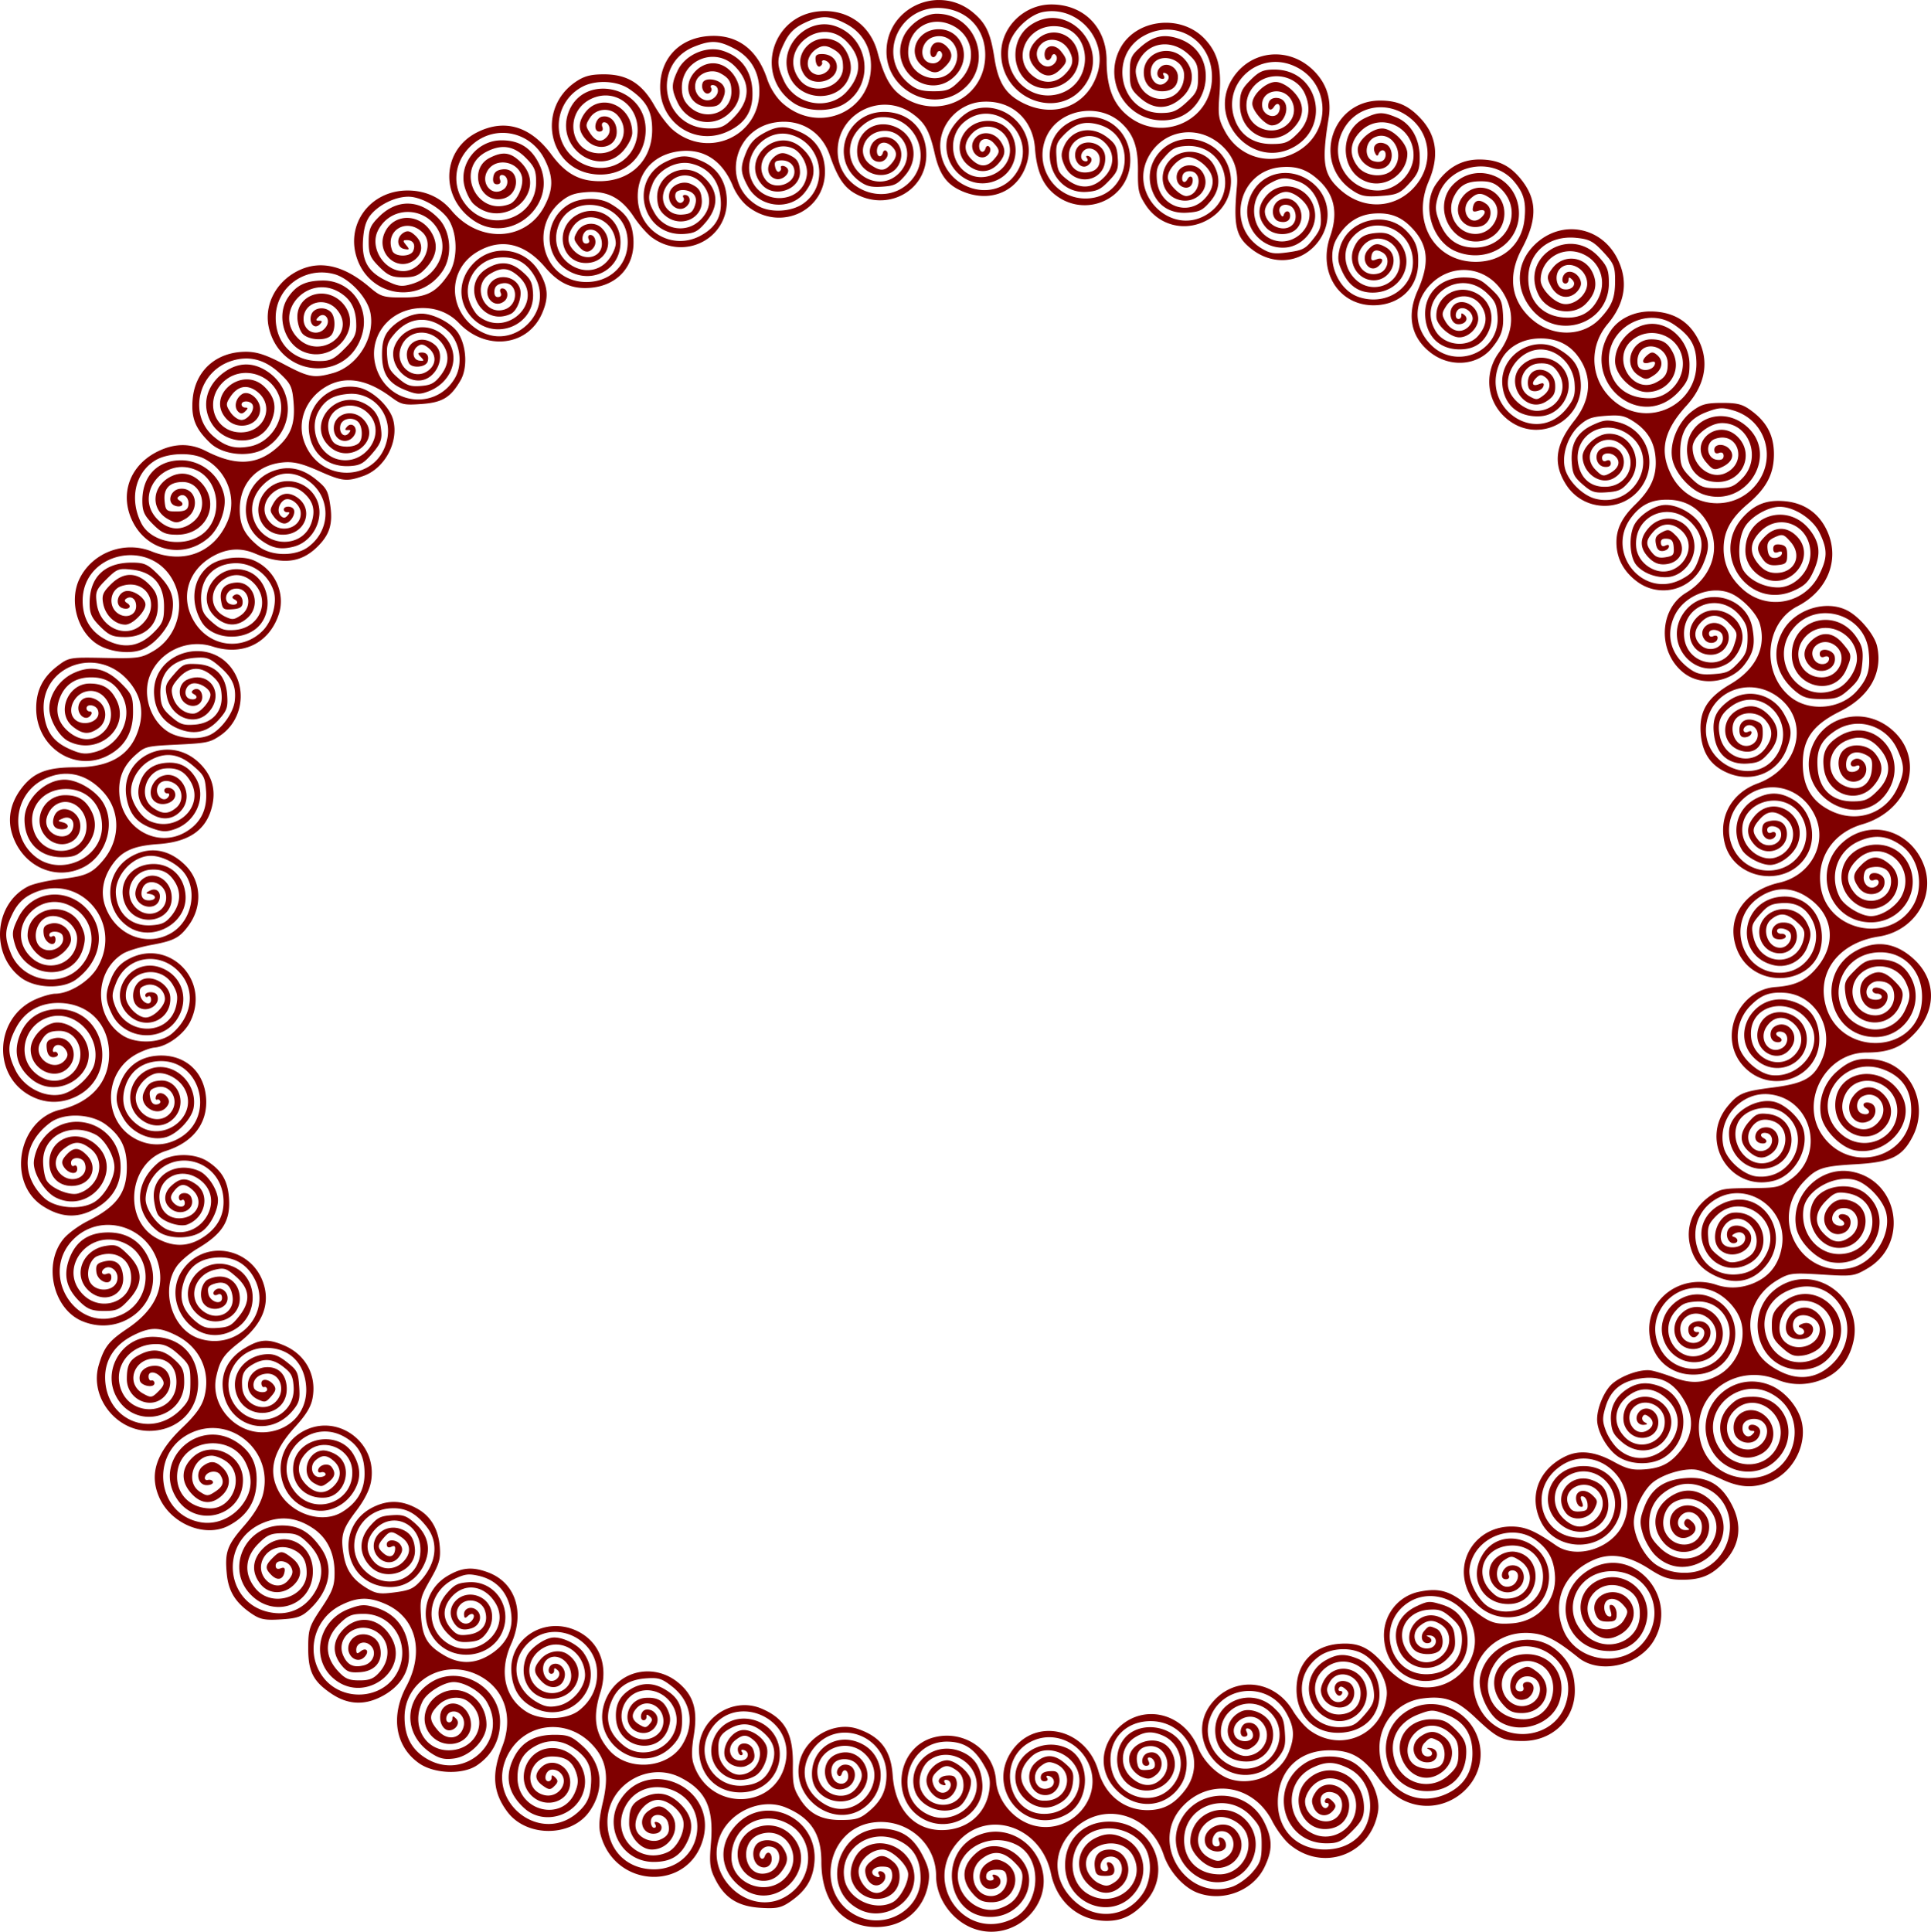
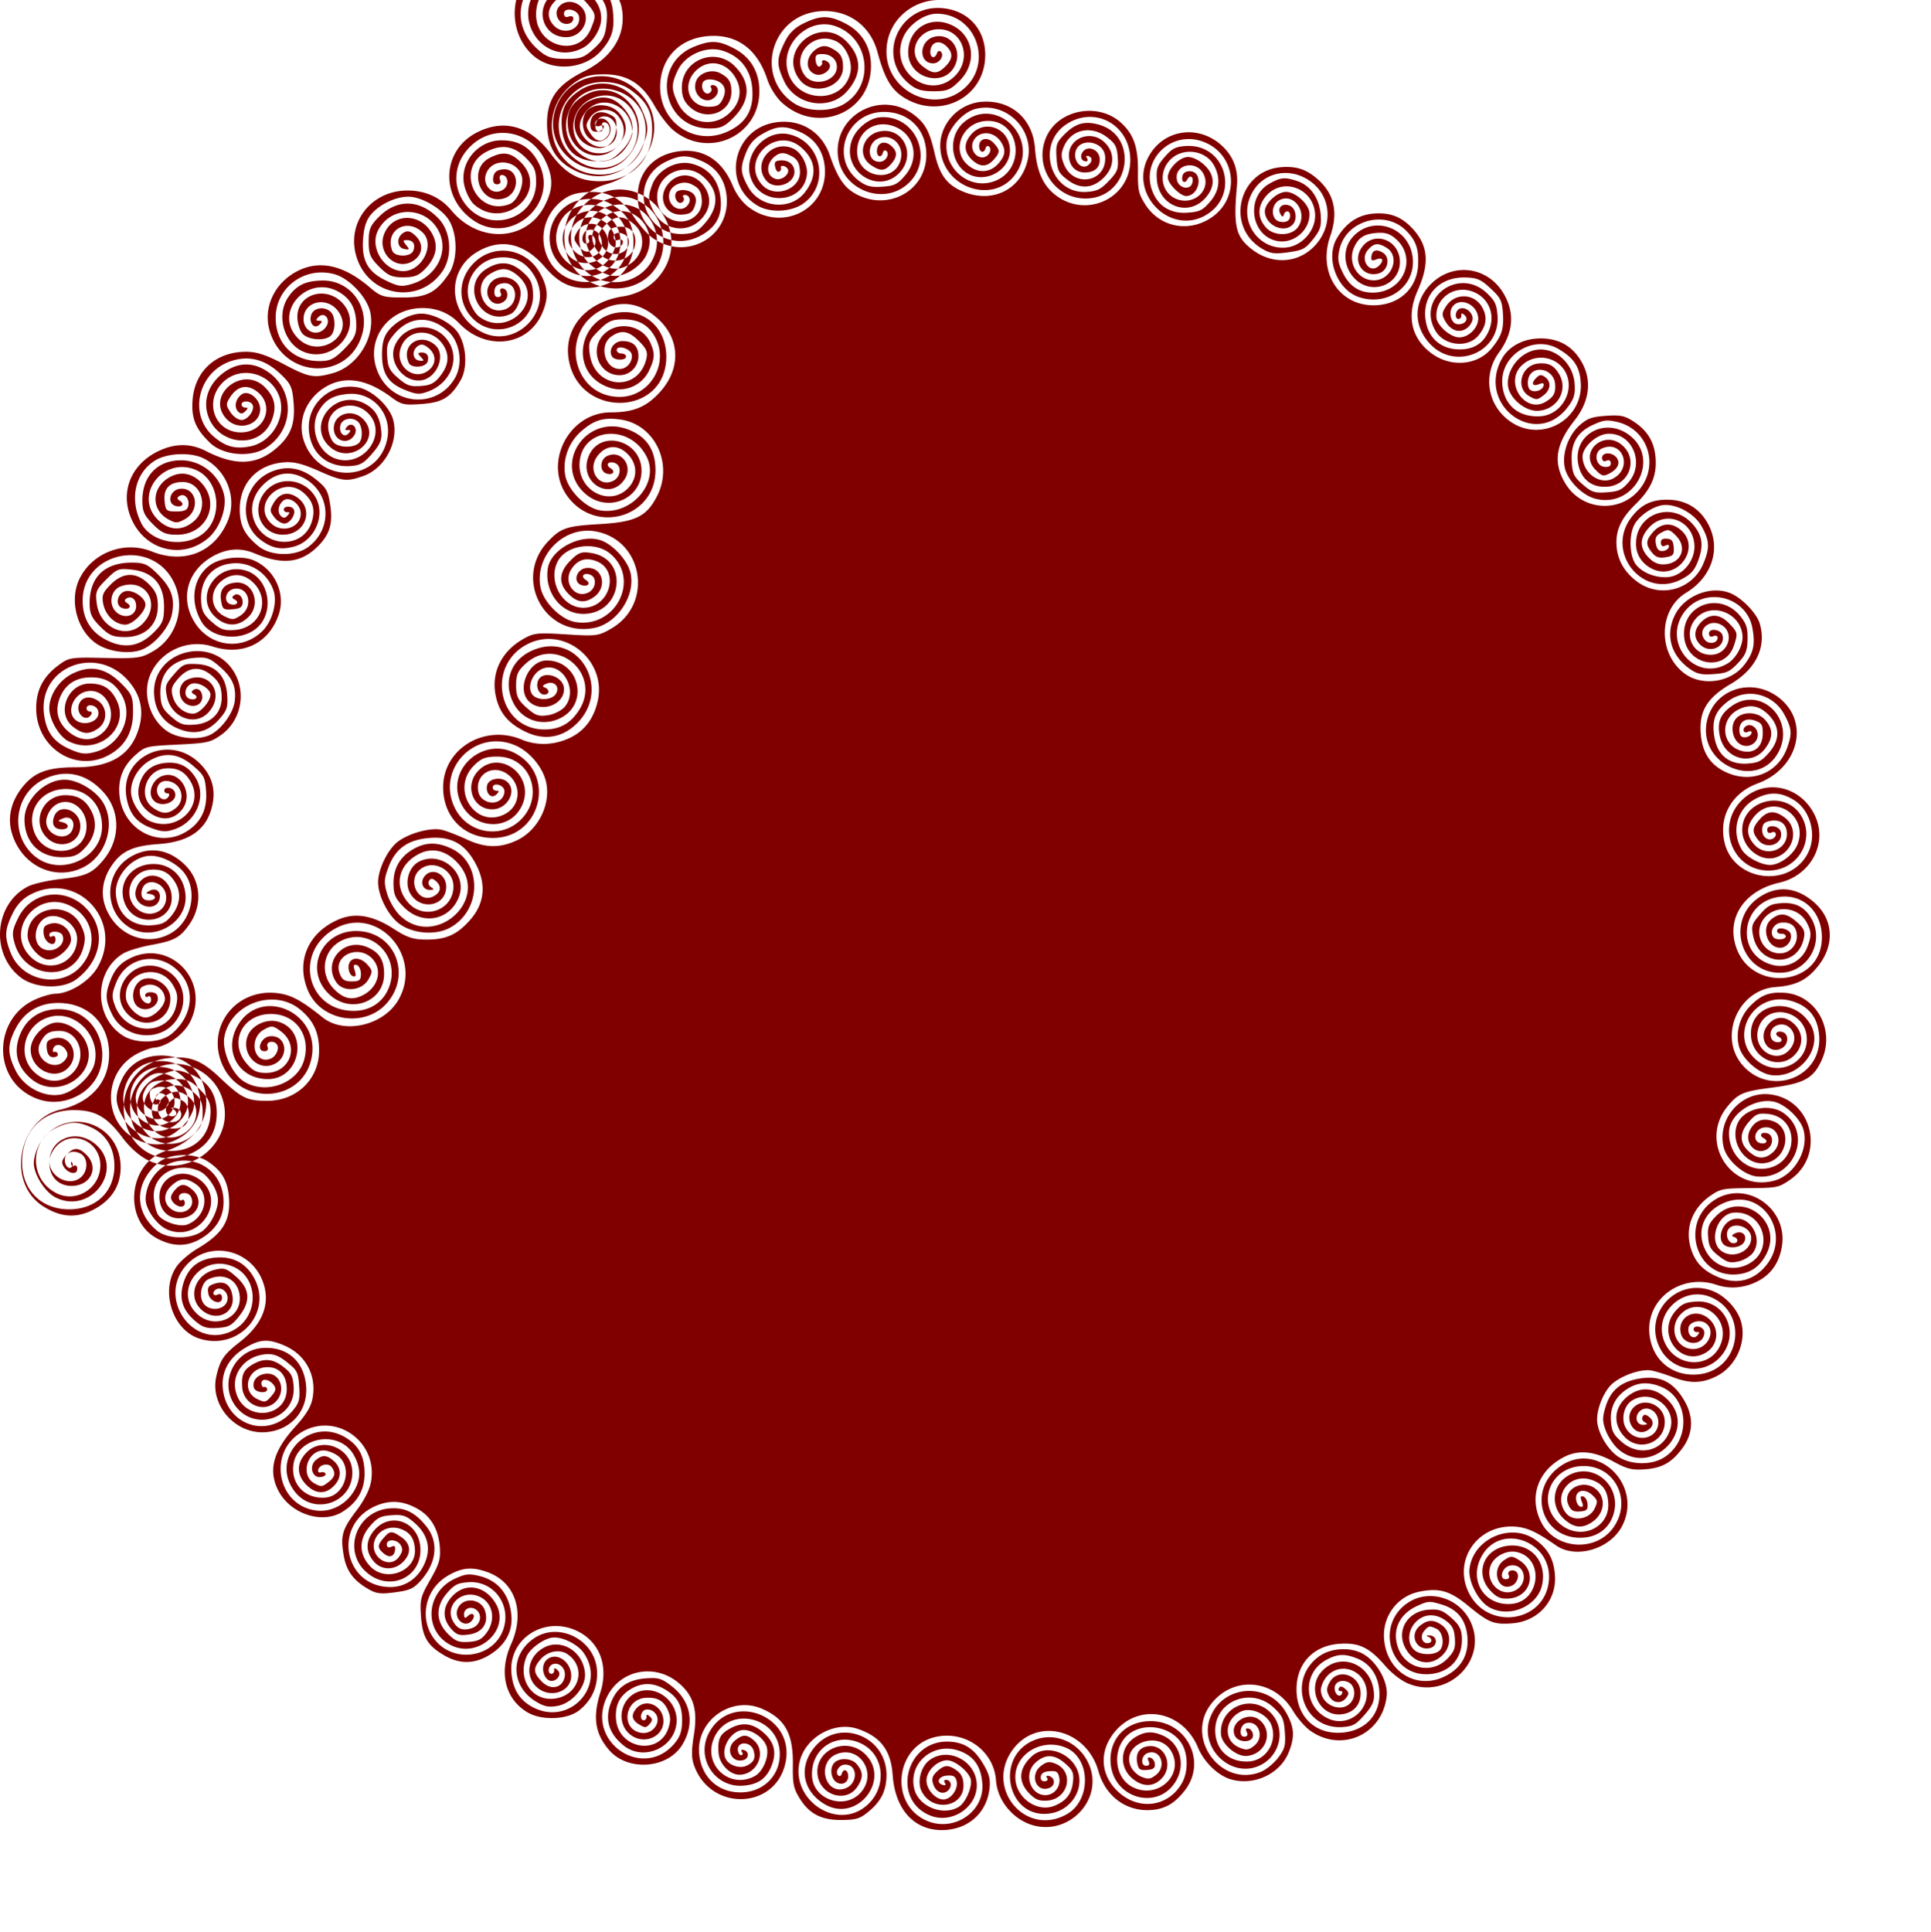
<svg xmlns="http://www.w3.org/2000/svg" height="830.589" width="219.7mm" viewBox="0 0 778.462 778.669">
-   <path fill="maroon" d="M378.13 0c-10.744.239-20.756 8.573-20.756 20.826 0 15.488 18.237 24.861 30.369 15.607 13.069-9.968 6.193-30.923-10.139-30.9-5.1.007-11.397 4.492-13.553 9.65-5.659 13.543 10.723 25.636 20.918 15.441 7.124-7.124 3.068-18.846-6.521-18.846-8.765 0-13.05 9.781-6.532 14.908 4.118 3.239 6.04 3.259 9.207.092 3.03-3.029 3.168-5.405.473-8.1-2.704-2.703-6.004-1.916-6.498 1.55-.42 2.94 1.665 3.925 2.625 1.238.307-.86.985-1.166 1.508-.68 1.639 1.523-.415 4.742-3.026 4.742-6.094 0-5.698-9.17.463-10.717 6.439-1.616 11.305 5.034 8.381 11.451-4.264 9.358-18.926 5.365-18.926-5.154 0-9.239 8.41-14.823 16.947-11.256 9.36 3.91 11.256 15.222 3.803 22.676-3.705 3.705-5.055 4.25-10.53 4.25-4.895 0-7.109-.698-10.042-3.166-13.315-11.204-3.504-32.272 14.104-30.287 10.92 1.23 17.75 9.865 16.674 21.076-1.53 15.916-19.33 23.748-33.166 14.592-4.806-3.18-7.442-7.847-10.16-17.984-2.932-10.934-12.11-17.394-23.383-16.46-19.383 1.608-26.348 26.098-10.498 36.917 5.376 3.67 14.936 3.828 20.578.342 12.42-7.677 10.044-26.743-3.908-31.348-10.68-3.525-21.916 7.282-18.99 18.262 3.49 13.104 22.692 13.393 25.295.38.866-4.332-1.78-10.346-5.405-12.286-9.078-4.86-18.896 5.19-13.123 13.434 3.522 5.028 13.055 2.61 13.055-3.311 0-3.023-2.47-5.16-5.963-5.16-2.356 0-2.88.574-2.562 2.812.22 1.547.963 2.531 1.65 2.188.688-.344 1.11-1.047.938-1.563-.488-1.463 1.94-1.1 2.887.432 1.32 2.137-2.569 5.249-5.426 4.342-4.794-1.522-4.178-7.954 1.03-10.74 1.746-.935 3.251-.886 5.259.172 3.69 1.943 4.645 3.512 4.668 7.67.046 8.213-12.141 11.816-17.391 5.142-9.322-11.85 7.992-26.315 18.69-15.615 6.339 6.338 6.427 13.34.255 20.246-7.122 7.97-20.887 5.605-25.416-4.367-2.969-6.536-2.94-8.754.205-15.25 1.87-3.862 4.032-6.025 7.894-7.895 6.82-3.301 10.37-3.244 17.016.27 6.476 3.424 10.016 9.414 10.016 16.947 0 18.665-21.23 27.679-35.56 15.098-2.593-2.276-5.08-6.168-6.311-9.877-4.046-12.18-12.38-18.194-23.883-17.24-11.621.964-19.251 9.133-19.242 20.604.011 14.33 13.978 23.707 26.84 18.018 7.755-3.43 10.94-8.795 10.307-17.357-.576-7.783-4.91-13.264-12.225-15.455-6.479-1.941-14.905 1.84-17.828 8.002-2.616 5.512-2.625 7.554-.055 12.97 3.817 8.044 13.642 10.364 20.27 4.788 4.75-3.997 5.982-9.179 3.38-14.213-3.61-6.98-11.174-8.508-16.374-3.309-5.767 5.767-2.672 14.432 5.154 14.432 3.442 0 4.633-.662 5.8-3.222 1.038-2.28 1.083-3.834.157-5.313-1.67-2.668-7.386-3.433-8.279-1.107-.904 2.355.978 5.173 2.73 4.09.776-.48 1.086-1.396.69-2.036-.396-.64-.156-1.162.531-1.162 2.156 0 2.928 2.53 1.352 4.43-3.577 4.31-9.82-.193-8.041-5.799 1.1-3.463 6.24-5.283 9.732-3.445 3.581 1.885 4.563 3.49 4.586 7.488.05 8.468-10.308 12.227-16.822 6.108-2.332-2.191-3.158-4.245-3.158-7.846 0-11.027 13.427-16.45 21.281-8.596 6.634 6.635 6.423 13.953-.606 20.982-3.457 3.458-5.111 4.176-9.613 4.172-19.022-.016-23.772-25.889-6.055-32.979 6.757-2.703 9.85-2.544 16.227.828 6.533 3.455 10.016 9.421 10.016 17.156 0 18.203-20.708 27.458-34.836 15.57-2.034-1.711-5.402-6.13-7.484-9.82-5.02-8.895-10.97-12.584-20.297-12.584-5.394 0-8.036.707-11.502 3.082-16.012 10.97-10.833 35.422 7.883 37.22 11.448 1.1 20.402-6.763 20.402-17.917 0-17.93-25.787-23.234-31.322-6.443-4.658 14.129 12.64 25.699 22.283 14.906 1.992-2.23 3.623-5.48 3.623-7.221 0-11.302-13.091-16.636-19.25-7.844-2.734 3.903-2.51 7.22.717 10.656 4.696 4.999 12.283 2.995 12.283-3.246 0-4.062-2.59-6.766-5.88-6.139-2.843.542-3.865 6.03-1.122 6.03 1.195 0 1.65-.71 1.203-1.875-.396-1.032-.08-1.875.703-1.875 2.206 0 3.05 3.57 1.332 5.64-2.254 2.716-4.653 2.281-6.977-1.265-1.896-2.895-1.896-3.356 0-6.25 2.45-3.739 8.124-4.22 11.06-.938 5.593 6.256 1.305 15.312-7.25 15.312-12.077 0-14.606-16.614-3.342-21.959 9.663-4.586 19.742 3.117 18.61 14.225-1.29 12.68-15.646 17.992-25.718 9.518-9.383-7.895-7.456-22.926 3.677-28.684 5.395-2.79 13.84-2.355 18.715.963 6.881 4.683 9.274 8.922 9.274 16.439 0 12.309-8.606 20.748-21.16 20.748-8.251 0-13.795-3.07-19.51-10.807-8.402-11.373-18.833-14.471-29.908-8.881-14.37 7.252-15.067 26.319-1.305 35.594 14.919 10.054 34.19-6.578 26.361-22.75-3.222-6.657-8.152-9.728-15.457-9.627-9.7.133-17.087 9.576-14.631 18.699.722 2.68 2.363 5.823 3.647 6.984 12.327 11.156 30.728-5.106 19.023-16.811-4.1-4.1-7.26-4.538-12.641-1.756-8.757 4.528-3.962 18.756 5.519 16.377 7.028-1.764 6.802-12.6-.246-11.787-2.377.275-3.47 1.208-3.754 3.201-.266 1.871.245 2.813 1.523 2.813 1.196 0 1.65-.71 1.204-1.875-.396-1.031-.08-1.875.703-1.875 2.553 0 3.117 4.025.8 5.719-4.745 3.47-9.752-2.547-6.39-7.678 3.393-5.179 12.162-3.54 13.693 2.56.914 3.645-1.886 9.95-4.94 11.122-13.564 5.205-22.256-14.41-9.343-21.086 6.099-3.154 10.992-2.42 15.775 2.363 3.58 3.58 4.25 5.14 4.25 9.904 0 14.602-18.436 20.883-27.984 9.535-6.35-7.545-5.364-17.992 2.334-24.75 9.307-8.172 23.404-5.26 29.088 6.012 3.578 7.096 3.554 11.999-.094 18.914-7.503 14.223-26.401 15.026-37.562 1.596-4.296-5.169-10.465-7.961-17.584-7.961-15.39 0-25.486 14.126-20.127 28.158 5.734 15.014 25.333 17.502 34.203 4.342 4.143-6.147 3.407-15.974-1.588-21.188-7.455-7.782-16.694-8.057-24.035-.715-3.524 3.524-4.15 5.04-4.15 10.027 0 5.014.622 6.497 4.25 10.125 3.549 3.549 5.158 4.25 9.765 4.25 4.392 0 6.182-.701 8.785-3.438 4.425-4.651 5.367-9.144 2.912-13.89-4.491-8.687-15.86-8.872-19.404-.315-3.235 7.81 4.903 15.41 11.72 10.945 3.926-2.573 4.207-7.023.648-10.244-1.973-1.785-3.067-2.019-4.688-.996-2.903 1.831-2.686 5.918.346 6.502 2.136.411 2.24.208.785-1.545-1.421-1.713-1.378-2.02.28-2.02 2.507 0 3.564 1.737 2.595 4.262-1.004 2.617-7.483 2.624-8.486.01-3.16-8.233 5.998-13.587 12.359-7.227 4.94 4.94-.43 15.455-7.893 15.455-7.81 0-13.729-9.541-10.193-16.432 5.39-10.503 20.365-9.682 24.941 1.368 3.356 8.102-1.828 17.397-11.285 20.23-4.103 1.23-5.468 1.05-10.486-1.38-7.452-3.607-9.914-8.202-9.174-17.126.399-4.806 1.403-7.6 3.577-9.957 3.608-3.913 9.71-6.703 14.658-6.703 5.527 0 14.04 5.113 16.668 10.012 3.316 6.183 3.09 15.987-.493 21.25-5.044 7.412-8.88 9.363-18.414 9.363-7.847 0-8.932-.334-13.346-4.106-10.446-8.928-20.166-11.117-29.109-6.554-9.142 4.664-13.839 14.426-11.363 23.62 5.376 19.964 32.255 21.059 37.514 1.53 2.936-10.9-4.923-21.405-15.95-21.322-6.984.053-10.797 1.926-14.087 6.916-4.79 7.266-1.524 18.543 6.31 21.787 12.235 5.069 24.37-9.65 15.946-19.344-6.517-7.5-18.437-4.089-18.437 5.277 0 2.474.93 5.526 2.068 6.784 2.349 2.594 9.155 3.064 11.432.787 1.934-1.934 1.934-7.567 0-9.5-2.446-2.446-6.987-1.802-7.916 1.125-1.063 3.351 1.281 6.01 3.416 3.875 1.167-1.167 1.112-1.5-.25-1.5s-1.416-.334-.25-1.5c2.315-2.315 5.033.832 3.213 3.72-2.915 4.63-9.213 2.642-9.213-2.91 0-7.03 9.107-9.304 13.73-3.428 7.528 9.571-7.199 19.966-15.925 11.24-10.53-10.53 4.096-26.475 16.914-18.439 4.594 2.88 6.532 6.863 6.532 13.42 0 3.492-1.038 5.478-4.854 9.293-4.084 4.085-5.678 4.854-10.062 4.854-10.509 0-17.579-7.04-17.572-17.5.008-12.118 11.638-20.76 23.604-17.537 6.15 1.656 13.434 9.494 14.6 15.707 1.879 10.014-5.284 21.455-15.148 24.193-7.64 2.12-9.664 1.752-19.79-3.613-7.09-3.757-10.88-5-15.23-5-12.009 0-20.564 7.654-21.526 19.26-.622 7.507 1.142 11.854 7.117 17.535 5.194 4.938 16.104 5.933 22.312 2.035 11.926-7.487 11.926-24.067 0-31.338-5.353-3.264-10.846-3.15-16.078.336-6.275 4.18-9.114 10.704-7.41 17.03 3.447 12.802 20.875 14.918 25.8 3.134 2.282-5.463 1.489-9.607-2.63-13.725-9.057-9.058-24.164 3.524-15.414 12.838 4.774 5.081 13.533 2.505 13.533-3.98 0-3.976-4.548-7.774-7.261-6.065-2.615 1.646-3.432 5.246-1.606 7.072.99.99 1.781.953 2.867-.133 1.167-1.167 1.167-1.5 0-1.5-.825 0-1.5-.562-1.5-1.25 0-1.61 3.367-1.63 4.358-.027 1.233 1.995-1.75 6.277-4.373 6.277-1.335 0-3.349-1.406-4.475-3.125-1.875-2.862-1.88-3.381-.062-6.156 2.878-4.393 6.704-5.217 10.64-2.291 7.55 5.61 3.341 16.572-6.363 16.572-10.533 0-15.043-12.377-7.322-20.098 6.866-6.866 18.738-4.218 22.57 5.033 3.475 8.39-2.498 19.017-11.652 20.734-5.911 1.109-9.737.08-14.451-3.887-10.629-8.943-6.363-26.564 7.432-30.697 6.923-2.074 13.173-.416 19.027 5.045 4.515 4.212 5.119 5.472 5.642 11.785.708 8.537-1.041 13.29-6.734 18.287-8.022 7.043-16.601 7.44-28.564 1.326-6.12-3.128-12.264-3.182-18.797-.167-11.92 5.5-16.388 17.593-10.654 28.832 6.062 11.883 20.7 14.878 30.53 6.246 4.571-4.013 7.45-12.22 6.136-17.49-1.986-7.962-9.216-13.7-17.262-13.7-9.548 0-15.625 6.345-15.625 16.313 0 4.232.782 5.97 4.25 9.437 3.56 3.561 5.151 4.25 9.816 4.25 11.773 0 17.563-12.505 9.697-20.947-3.447-3.7-7.82-4.644-12.064-2.603-7.874 3.785-8.622 13.205-1.37 17.262 3.07 1.718 3.772 1.719 6.859 0 6.366-3.546 4.753-13.007-2.082-12.213-3.818.443-5.325 5.517-2.016 6.787 2.58.99 4.247-.592 2.053-1.948-1.258-.777-1.299-1.25-.168-1.949 2.017-1.247 4.113 1.057 3.562 3.916-.333 1.731-1.553 2.32-4.804 2.32-4.058 0-4.387-.298-4.77-4.32-.472-4.964 2.043-7.554 7.332-7.554 7.7 0 10.664 10.493 4.469 15.822-4.744 4.08-10.07 3.815-14.611-.727-9.764-9.764 2.188-25.444 15.266-20.027 10.177 4.215 11.433 20.318 2.064 26.457-7.771 5.092-20.063 2.593-23.869-4.854-4.937-9.658-2.562-20.4 5.614-25.385 4.967-3.028 14.533-3.371 19.686-.707 9.155 4.735 13.374 15.874 9.511 25.12-5.287 12.652-17.518 17.543-30.695 12.27-10.94-4.377-23.769.443-28.982 10.891-4.268 8.554-1.284 20.592 6.473 26.115 4.876 3.473 13.638 4.654 18.766 2.53 5.208-2.157 10.978-9.073 11.967-14.346 1.2-6.402-.258-10.51-5.637-15.89-4.166-4.165-5.512-4.77-10.605-4.77-10.896 0-16.959 5.831-16.959 16.311 0 4.233.782 5.97 4.25 9.438 3.622 3.621 5.114 4.25 10.096 4.25 8 0 13.154-4.898 13.154-12.5 0-4.072-.789-5.982-3.654-8.848-4.968-4.968-10.274-4.917-15.338.146-3.18 3.18-3.674 4.455-3.026 7.813.908 4.698 4.84 8.389 8.94 8.389 2.897 0 8.078-5.195 8.078-8.1 0-2.589-4.654-5.872-7.71-5.44-3.53.5-4.807 5.633-1.7 6.825 2.58.99 4.247-.591 2.053-1.948-1.162-.718-1.246-1.282-.278-1.88 1.976-1.221 3.885.288 3.885 3.072 0 3.652-4.043 5.25-7.377 2.916-3.982-2.79-3.223-9.349 1.264-10.916 10.35-3.616 16.542 7.814 8.361 15.436-6.44 6-16.828 1.201-18.11-8.37-.649-4.83-.322-5.662 3.86-9.845 4.26-4.26 4.965-4.522 10.432-3.906 8.386.945 12.82 6.064 12.82 14.8 0 5.532-.539 6.894-4.152 10.507-5.623 5.623-11.6 6.668-18.646 3.258-6.517-3.155-9.902-8.47-10.012-15.72-.3-19.822 27.484-25.981 36.6-8.113 5.066 9.93 1.465 22.472-8.055 28.051-4.889 2.866-6.329 3.07-19.645 2.795-14.018-.29-14.48-.211-18.98 3.205-5.949 4.517-8.648 9.862-8.648 17.123 0 15.784 15.717 26.025 29.059 18.936 6.694-3.557 9.98-9.284 9.98-17.393 0-6.25-.408-7.246-4.75-11.588-6.272-6.272-12.346-7.507-19.594-3.986-5.433 2.64-9.406 8.566-9.406 14.031 0 4.55 3.862 11.244 7.606 13.18 12.028 6.22 25.306-5.258 19.367-16.742-2.382-4.605-5.428-6.437-10.697-6.437-8.984 0-13.621 11.989-6.733 17.408 3.936 3.095 6.451 3.255 10.178.644 3.83-2.682 3.74-8.616-.17-11.178-3.183-2.086-6.447-1.504-7.54 1.346-1.501 3.91 2.77 7.667 4.865 4.28.425-.688.175-1.25-.553-1.25s-1.322-.563-1.322-1.25c0-1.98 3.75-1.453 4.552.64 1.89 4.926-7.101 7.5-10.004 2.863-2.055-3.284.437-8.712 4.643-10.111 8.528-2.838 14.472 9.307 7.814 15.965-4.075 4.075-9.442 4.087-14.262.031-4.42-3.72-5.609-8.6-3.388-13.914 2.206-5.28 6.438-7.974 12.52-7.974 5.953 0 9.866 2.407 12.645 7.779 4.417 8.543-1.06 19.606-11.037 22.293-3.92 1.055-5.736.85-10.268-1.154-6.574-2.908-9.562-7.045-10.39-14.385-2.096-18.603 20.829-27.753 33.737-13.465 5.017 5.553 6.601 11.824 4.736 18.75-3.017 11.203-11.183 16.432-25.664 16.432-11.025 0-16.33 1.868-20.973 7.386-5.003 5.946-6.665 12.656-4.746 19.176 3.854 13.096 17.318 19.521 28.809 13.748 10.1-5.074 13.574-19.65 6.646-27.885-3.543-4.21-9.694-7.425-14.205-7.425-8.003 0-16.153 8.066-16.162 15.998-.01 9.166 5.99 15.252 15.04 15.252 4.645 0 6.374-.663 9.076-3.483 4.389-4.581 5.434-10.086 2.863-15.059-2.376-4.595-5.432-6.459-10.582-6.459-8.934 0-13.66 10.478-7.625 16.902 5.117 5.447 13.725 2.66 13.725-4.445 0-6.607-8.765-9.57-10.658-3.604-.982 3.093.208 4.897 3.23 4.897s3.203-2.131.24-2.84c-2.048-.49-2.043-.586.085-1.508 2.937-1.273 5.077.88 4.06 4.086-1.769 5.572-10.707 3.122-10.707-2.935 0-1.68 1.125-4.178 2.5-5.553 5.312-5.312 13.75-.71 13.75 7.5 0 12.112-17.359 13.664-21.242 1.898-2.894-8.77 3.326-16.898 12.934-16.898 8.503 0 14.559 6.28 14.559 15.102 0 12.751-16.526 20.314-26.773 12.254-10.558-8.305-8.894-25.026 3.1-31.145 8.72-4.448 17.57-2.519 24.463 5.332 6.728 7.663 6.59 18.951-.332 27.178-4.484 5.329-7.067 6.455-17.484 7.623-4.996.56-10.772 1.893-12.838 2.961-13.648 7.058-15.23 27.276-2.87 36.703 5.8 4.424 16.873 4.796 22.33.752 8.892-6.588 11.65-17.027 6.66-25.209-7.464-12.243-24.068-11.939-30.114.55-2.372 4.9-2.537 6.234-1.283 10.417 4.274 14.265 23.757 15.346 27.572 1.53 1.015-3.679.837-5.466-.895-9.007-5.228-10.684-21.535-7.623-21.535 4.043 0 4.074 4.93 9.666 8.523 9.666 3.606 0 8.977-4.8 8.977-8.023 0-4.157-4.17-7.457-8.154-6.457-2.649.665-3.182 1.448-2.864 4.201.431 3.727 4.768 5.702 4.768 2.172 0-1.122-.563-1.693-1.25-1.268s-1.25.176-1.25-.552c0-1.865 4.672-1.655 5.352.24 1.509 4.209-4.551 7.731-8.569 4.98-3.496-2.394-2.803-9.155 1.215-11.838 4.876-3.255 13.273 1.956 13.211 8.198-.1 9.961-11.629 14.37-18.807 7.193-10.454-10.454 2.456-27.142 15.912-20.57 9.39 4.585 11.584 15.945 4.668 24.164-7.87 9.353-23.876 6.523-28.502-5.039-2.614-6.534-2.501-9.288.65-15.799 1.803-3.724 4.15-6.21 7.452-7.895 18.907-9.645 37.659 10.988 26.81 29.5-3.27 5.582-11.197 10.518-16.974 10.57-1.674.016-5.36 1.079-8.19 2.364-16.01 7.27-17.383 29.974-2.328 38.5 6.15 3.483 12.95 3.624 19.273.398 17.051-8.699 11.435-35.039-7.47-35.039-7.416 0-13.042 3.807-15.626 10.572-2.599 6.807-1.033 12.772 4.6 17.512 11.165 9.395 28.333-2.75 21.785-15.412-2.466-4.768-8.597-8.16-12.83-7.097-4.807 1.206-9.133 6.262-9.133 10.676 0 8.03 9.646 12.854 15 7.5 5.152-5.153 1.126-13.682-5.654-11.98-2.651.665-3.182 1.446-2.863 4.21.259 2.25 1.13 3.395 2.58 3.395 1.203 0 2.047-.563 1.875-1.25-.172-.688-.787-1.092-1.368-.899-.58.194-.815-.369-.521-1.25.752-2.254 3.558-1.991 5.117.48.954 1.512.862 2.627-.33 4.063-4.357 5.25-13.184-.933-9.988-6.998 1.99-3.776 3.537-4.73 7.715-4.753 8.01-.045 11.46 10.823 5.369 16.914-4.434 4.433-11.004 4.189-15.78-.586-7.09-7.092-3.25-19.517 6.813-22.043 10.37-2.603 20.437 8.198 17.723 19.012-1.241 4.946-8.273 11.352-13.549 12.342-6.936 1.3-15.01-3.053-18.314-9.877-3.301-6.82-3.244-10.368.27-17.014 3.424-6.476 9.414-10.016 16.947-10.016 12.184 0 20.566 8.405 20.566 20.625 0 11.237-7.196 19.412-19.732 22.42-17.062 4.093-21.616 29.384-6.992 38.83 6.956 4.493 13.412 5.007 20.107 1.603 7.432-3.778 11.26-9.634 11.26-17.229 0-18.489-23.003-25.287-32.555-9.621-1.34 2.197-2.439 5.74-2.442 7.873-.006 4.624 4.48 11.72 8.783 13.898 14.205 7.188 28.047-11.376 16.025-21.492-7.753-6.524-18.562-2.208-18.562 7.41 0 5.62 3.621 9.432 8.963 9.432 7.675 0 11.213-7.324 6.037-12.5-3.177-3.177-5.267-3.16-8.191.072-1.784 1.971-2.018 3.068-.998 4.688 1.81 2.873 5.44 3.463 5.44.882 0-1.122-.563-1.692-1.25-1.267s-1.25-.106-1.25-1.178c0-2.546 4.507-2.532 5.486.018 2.076 5.41-4.86 8.872-9.452 4.717-3.259-2.95-2.833-7.32 1.008-10.342 4.155-3.269 6.757-3.269 10.912 0 6.366 5.007 3.45 15.372-5.05 17.945-3.507 1.061-11.064-2.095-12.806-5.348-.742-1.388-1.35-4.853-1.35-7.701 0-10.26 11.1-15.86 21.144-10.666 3.743 1.936 7.607 8.629 7.607 13.18 0 4.549-3.932 11.392-8.025 13.967-5.423 3.411-15.754 2.61-20.23-1.57-9.81-9.166-8.784-22.113 2.409-30.407 5.542-4.106 16.527-3.673 22.506.887 6.032 4.601 8.34 9.338 8.34 17.123 0 10.285-4.006 15.788-15.775 21.676-3.52 1.76-7.856 4.932-9.637 7.049-8.481 10.08-4.417 28.342 7.41 33.283 17.026 7.114 34.095-8.82 26.893-25.104-3.092-6.99-8.719-10.646-16.39-10.646-7.8 0-12.95 3.433-15.614 10.408-2.621 6.864-1.28 12.302 4.365 17.71 2.98 2.855 4.826 3.54 9.538 3.54 5.127 0 6.356-.559 10.027-4.564 5.85-6.385 5.78-12.004-.225-18.01-3.911-3.912-4.933-4.326-9.063-3.668-9.315 1.483-13.408 11.56-7.21 17.758 5.923 5.923 14.865 2.543 14.188-5.362-.449-5.227-3.055-7.268-7.768-6.086-2.799.703-3.328 1.45-3.006 4.247.454 3.936 6.018 5.876 6.018 2.097 0-1.35-.668-1.84-1.875-1.377-2.015.773-2.625-1.092-.739-2.258 2.165-1.338 5.114.837 5.114 3.772 0 6.122-10.04 6.55-11.623.496-.92-3.516.851-8.148 3.504-9.166 7.343-2.818 13.619 1.237 13.619 8.803 0 9.703-12.154 13.942-19.348 6.748-10.78-10.78 2.754-27.385 16.863-20.69 11.575 5.494 10.889 22.926-1.127 28.628-18.458 8.759-34.272-16.63-19.154-30.752 10.983-10.26 29.122-4.936 33.55 9.847 3.013 10.054-1.194 19.17-12.278 26.611-7.54 5.063-9.373 7.393-11.564 14.707-3.81 12.718 6.781 26.553 20.328 26.553 11.41 0 19.733-8.122 19.725-19.248-.008-11.298-7.23-18.648-18.334-18.662-13.087-.016-21.065 14.745-13.803 25.537 8.04 11.948 26.518 6.929 26.518-7.205 0-4.776-.618-6.18-4.082-9.275-4.522-4.04-8.626-4.575-13.955-1.819-3.995 2.066-5.088 4.165-5.088 9.756 0 8.113 9.51 12.656 15 7.166 4.663-4.663 2.38-12.5-3.64-12.5-4.064 0-6.767 2.59-6.134 5.877.452 2.345 6.13 3.306 5.899.998-.069-.687-.632-1.109-1.25-.937-.62.172-1.125-.573-1.125-1.654 0-2.536 3.665-1.858 5.472 1.011 1.087 1.725.788 2.75-1.455 4.992-2.641 2.642-3.039 2.699-6.232.915-7.17-4.006-3.792-14.12 4.715-14.12 5.43 0 8.75 3.574 8.75 9.419 0 14.13-20.153 14.924-22.957.904-1.712-8.557 5.243-16.154 14.787-16.154 3.33 0 5.635 1.08 9.125 4.28 4.31 3.949 4.67 4.808 4.67 11.167 0 5.907-.52 7.43-3.645 10.691-11.875 12.394-30.73 4.56-30.73-12.768 0-7.182 3.985-13.158 11.211-16.809 7.002-3.537 10.574-3.537 17.576 0 9.51 4.804 13.923 14.621 11.17 24.844-1.003 3.727-3.474 7.173-8.748 12.205-10.57 10.086-13.478 18.666-9.488 27.99 4.64 10.843 18.516 16.604 28.027 11.635 6.918-3.614 10.625-8.942 11.22-16.129.656-7.895-1.531-13.058-7.259-17.137-15.674-11.16-35.235 6.854-24.602 22.656 8.043 11.952 26.461 6.517 26.461-7.808 0-10.141-12.409-16.076-19.875-9.506-4.894 4.306-5.38 9.632-1.318 14.459 3.994 4.747 8.539 5.197 12.73 1.26 3.555-3.34 3.712-7.713.394-11.032-2.914-2.913-4.911-3.13-8.006-.867-3.231 2.363-2.228 7.742 1.444 7.742 1.547 0 2.688-.562 2.537-1.25-.152-.687-1.055-1.072-2.008-.853-.977.224-1.493-.32-1.184-1.25.769-2.307 4.825-2.86 6.11-.832 1.792 2.829 1.25 4.66-2.018 6.8-2.895 1.897-3.355 1.897-6.25 0-5.994-3.927-2.473-14.49 4.83-14.49 1.626 0 4.439 1.166 6.25 2.59 7.123 5.604 2.428 18.66-6.71 18.66-8.932 0-14.834-6.933-13.222-15.529 2.39-12.74 21.772-14.702 27.432-2.775 2.807 5.915 2.561 10.908-.785 15.932-3.94 5.916-10.787 9.076-17.283 7.979-17.668-2.985-20.919-27.427-4.746-35.678 16.106-8.217 34.22 6.61 29.752 24.354-.924 3.668-3.562 8.091-7.525 12.62-6.926 7.914-7.92 10.66-7.07 19.509.672 7 3.476 11.537 9.818 15.887 3.606 2.473 5.455 2.847 12.05 2.441 6.564-.404 8.403-1.061 11.675-4.172 7.966-7.574 9.712-16.815 4.597-24.33-4.532-6.66-9.098-9.361-15.814-9.361-15.135 0-22.987 17.567-12.527 28.027 9.717 9.716 24.904 3.897 24.904-9.543 0-11.56-12.17-17.135-20.098-9.207-4.394 4.394-4.779 9.577-1.062 14.303 3.277 4.165 9.172 4.422 13.266.576 3.817-3.586 3.665-7.744-.4-10.941-4.078-3.208-4.83-3.215-7.956-.09-3.027 3.028-3.11 4.211-.48 6.842 2.425 2.425 4.693 1.914 5.295-1.191.319-1.646-.11-2.056-1.563-1.498-1.275.49-2.002.103-2.002-1.067 0-2.667 4.69-2.253 6.188.547.97 1.812.73 3.057-.996 5.19-4.808 5.937-13.67-1.065-10.408-8.223 1.951-4.284 7.124-6.148 11.744-4.235 4.202 1.74 5.972 4.592 5.972 9.62 0 9.86-13.946 14.224-20.514 6.42-4.879-5.8-4.497-12.644 1.014-18.155 3.628-3.627 5.11-4.25 10.125-4.25 4.987 0 6.501.627 10.025 4.15 5.434 5.435 6.653 11.617 3.541 17.966-3.436 7.009-9.672 10.738-16.846 10.07-20.371-1.896-23.548-29.247-4.254-36.615 6.86-2.62 12.95-1.868 19.387 2.392 5.786 3.83 8.772 9.962 8.772 18.021 0 5.25-.837 7.484-5.313 14.186-4.925 7.375-5.312 8.564-5.312 16.301 0 9.27 1.999 13.205 9.205 18.111 6.482 4.414 12.99 4.895 19.89 1.471 7.452-3.698 11.53-9.633 11.53-16.78 0-9.85-4.832-16.748-13.562-19.364-4.344-1.302-5.949-1.207-10.756.629-13.418 5.125-15.701 22.414-3.908 29.605 12.112 7.386 27.739-5.291 21.469-17.416-4.388-8.485-13.321-10.341-19.59-4.072-4.414 4.413-4.777 9.58-1.012 14.367 2.224 2.827 3.454 3.298 7.773 2.98 6.094-.448 9.278-4.578 7.865-10.205-1.423-5.672-9.42-6.92-12.113-1.89-2.522 4.712 2.86 9.654 6.17 5.666 1.81-2.181.273-3.718-1.908-1.909-1.288 1.07-1.678.912-1.678-.675 0-2.919 3.58-3.943 5.85-1.674 2.588 2.587 1.036 6.977-2.807 7.941-4.13 1.037-6.543-.086-8.255-3.846-3.134-6.877 4.356-13.604 11.74-10.545 6.639 2.75 8.093 11.031 2.98 16.975-2.391 2.78-4.05 3.479-8.254 3.479-4.355 0-5.884-.699-8.883-4.055-5.314-5.948-5.08-12.804.63-18.514 3.605-3.605 5.123-4.25 10.017-4.25 11.656 0 18.991 12.13 13.865 22.93-5.593 11.786-22.857 12.99-30.588 2.133-6.824-9.584-3.312-23.087 7.412-28.5 6.767-3.415 11.501-3.515 18.396-.385 12.098 5.493 15.454 19.232 8.075 33.061-6.43 12.05-4.453 24.158 5.052 30.926 6.098 4.342 17.713 4.778 23.451.88 6.05-4.11 9.299-10.23 9.299-17.515 0-13.91-15.937-23.198-27.602-16.086-11.281 6.878-11.469 21.111-.379 28.576 3.416 2.3 5.47 2.801 9.373 2.29 6.572-.862 13.127-7.66 13.121-13.605-.011-9.978-9.538-16.819-17.898-12.852-7.353 3.49-9.36 12.246-4.027 17.578 5.774 5.774 15.682 2.794 15.682-4.716 0-6.74-6.874-11.091-11-6.965-2.101 2.1-1.869 6.637.437 8.55 2.649 2.199 6.98-1.633 4.57-4.042-1.168-1.17-1.507-1.17-1.507-.008 0 .825-.563 1.5-1.25 1.5-1.902 0-1.493-3.391.502-4.157 3.144-1.206 6.205 2.16 5.287 5.817-1.277 5.087-6.658 5.91-10.38 1.584-3.695-4.297-3.663-6.354.16-10.176 3.327-3.328 8.752-3.99 12.038-1.467 8.865 6.806 3.72 19.648-7.873 19.648-9.842 0-15.307-10.437-10.416-19.895 1.805-3.49 8.555-7.606 12.473-7.606 4.327 0 10.763 3.78 13.176 7.737 9.304 15.26-7.887 32.259-23.66 23.395-6.32-3.552-9.332-9.006-9.338-16.912-.013-15.3 16.787-24.294 30.734-16.455 9.845 5.533 13.22 16.712 8.582 28.428-4.29 10.839-3.673 18.36 2.149 26.127 7.704 10.277 25.653 10.24 32.994-.069 6.38-8.96 5.335-19.239-2.694-26.492-4.356-3.935-5.801-4.51-11.357-4.51-7.919 0-13.092 2.871-16.246 9.014-3.933 7.661-2.587 14.465 4.063 20.54 8.355 7.632 22.547 2.636 24.367-8.579 1.445-8.906-6.619-17.038-15.283-15.412-8.673 1.627-12.331 12.75-6.21 18.871 5.812 5.811 15.683 2.493 15.683-5.271 0-6.668-7.356-10.38-11.787-5.948-2.715 2.715-2.457 5.05.808 7.336 2.456 1.72 2.986 1.73 4.635.08 1.454-1.454 1.53-2.192.352-3.37-1.169-1.17-1.508-1.172-1.508-.01 0 .824-.563 1.5-1.25 1.5-1.98 0-1.452-3.75.64-4.553 1.04-.4 2.728-.033 3.75.816 4.466 3.706-.217 10.769-6.152 9.28-9.05-2.272-6.367-15.544 3.143-15.544 5.328 0 8.142 1.837 9.709 6.332 1.037 2.976.948 4.857-.387 8.051-5.114 12.24-23.203 7.654-23.203-5.883 0-6.22 2.318-10.194 7.514-12.88 5.12-2.65 10.199-2.318 15.096.982 5.756 3.879 7.596 7.827 6.996 15.02-.37 4.439-1.412 6.948-4.01 9.66-15.301 15.97-40.012-3.286-29.109-22.684 6.819-12.132 22.958-14.07 33.061-3.967 6.126 6.126 7.476 12.675 4.887 23.715-1.572 6.7-1.794 10.089-.88 13.4 5.983 21.664 35.686 22.606 41.319 1.31 5.486-20.737-22.576-33.383-33.678-15.175-6.614 10.846 1.048 24.619 13.695 24.619 6.575 0 10.509-2.233 13.24-7.514 3.134-6.061 2.393-10.962-2.381-15.736-4.757-4.757-9.676-5.516-15.662-2.42-4.069 2.104-5.088 4.15-5.088 10.205 0 5.176 4.624 10.465 9.148 10.465 7.926 0 12.481-9.62 7.102-15-3.009-3.009-4.801-3.124-8.473-.553-4.743 3.323-2.416 10.14 3.1 9.078 2.65-.51 3.01-3.686.512-4.52-1.054-.35-1.395-.024-.866.833.48.777.277 1.412-.45 1.412-.729 0-1.323-1.125-1.323-2.5 0-3.9 5.97-3.424 6.969.555.92 3.669-.068 5.529-3.66 6.886-2.736 1.034-6.9-.388-8.604-2.94-3.065-4.59 2.29-13.251 8.193-13.251 3.965 0 9.117 4.15 10.121 8.154 1.06 4.223-2.276 11.107-6.263 12.924-11.495 5.238-22.795-6.37-17.357-17.828 6.944-14.634 29.362-8.853 29.346 7.569-.01 9.753-7.53 17.164-17.418 17.164-11.09 0-18.826-7.88-18.826-19.17 0-14.677 16.31-24.547 29.467-17.832 10.18 5.196 13.452 12.199 12.277 26.285-.701 8.408-.458 10.408 1.818 14.869 3.823 7.494 9.146 10.81 18.258 11.37 6.336.39 8.24-.005 11.814-2.456 6.31-4.328 9.143-8.882 9.803-15.748 1.752-18.237-20.094-28.258-32.012-14.684-7.353 8.374-5.846 19.089 3.574 25.412 13.898 9.328 30.657-9.362 19.342-21.57-7.674-8.28-21.842-3.471-21.842 7.416 0 9.558 11.76 14.512 17.408 7.332 3.096-3.936 3.255-6.451.645-10.178-2.144-3.061-7.817-3.766-10.303-1.28-2.073 2.073-1.88 6.63.359 8.489 2.49 2.066 5.64.7 5.64-2.448 0-2.788-1.962-3.462-2.85-.978-.306.86-.986 1.166-1.509.68-1.639-1.524.415-4.743 3.026-4.743 6.182 0 5.675 9.177-.594 10.75-9.154 2.298-11.865-12.497-2.865-15.635 10.576-3.687 18.11 9.356 10.184 17.63-7.469 7.794-21.641 2.337-21.641-8.335 0-12.702 12.637-19.757 23.512-13.127 10.442 6.367 9.684 22.02-1.393 28.773-14.188 8.651-32.493-6.9-27.156-23.072 3.51-10.636 16.85-16.894 26.986-12.658 10.083 4.213 14.301 10.672 14.301 21.902 0 16.093 8.58 26.271 22.145 26.271 10.898 0 19.196-6.942 20.99-17.562.663-3.922.213-6.269-2.082-10.844-3.639-7.254-7.929-10.456-14.973-11.174-19.236-1.96-27.583 24.495-10.314 32.69 9.634 4.57 21.734-2.728 21.734-13.11 0-10.478-12.065-17.369-20.607-11.77-3.914 2.564-6.123 9.1-4.51 13.341 3.886 10.22 18.837 9.071 19.137-1.47.086-3.014-.706-4.928-2.713-6.553-3.56-2.884-5.302-2.885-8.857-.006-2.143 1.735-2.632 3.062-2.024 5.486.988 3.933 4.394 5.44 6.819 3.016 1.826-1.827 1.143-4.541-1.143-4.541-.687 0-.857.635-.377 1.412.53.857.191 1.183-.863.832-3.343-1.114-1.874-4.12 2.014-4.12 2.977 0 3.834.6 4.162 2.915.487 3.442-2.962 7.71-6.233 7.71-3.478 0-7.304-4.537-7.304-8.66 0-4.304 4.945-8.84 9.638-8.84 3.767 0 10.361 6.343 10.361 9.966 0 3.697-3.302 9.707-6.181 11.248-7.293 3.903-17.99-1.151-19.502-9.213-2.226-11.867 9.983-20.89 21.42-15.83 6.37 2.817 9.264 7.675 9.264 15.547 0 12.77-14.572 20.935-26.27 14.719-16.268-8.645-11.768-34.275 6.54-37.246 13.638-2.213 25.98 7.97 25.98 21.436 0 9.347 6.852 18.605 15.918 21.506 15.655 5.008 31.24-9.576 26.64-24.928-3.15-10.514-13.74-16.617-23.67-13.643-19.386 5.808-15.11 35.542 4.819 33.506 7.734-.79 13.793-7.237 13.793-14.674 0-10.456-13.101-17.657-20.791-11.428-6.149 4.98-6.94 10.833-2.223 16.439 2.556 3.037 4.222 3.845 7.93 3.845 9.777 0 13.22-12.486 4.535-16.443-2.492-1.135-3.721-1.003-6.275.67-5.595 3.666-3.035 12.087 3.084 10.145 2.871-.911 2.956-4.425.129-5.367-1.054-.35-1.395-.023-.866.834.513.83.03 1.412-1.168 1.412-1.27 0-1.881-.825-1.619-2.187.29-1.501 1.593-2.188 4.155-2.188 3.099 0 3.797.556 4.113 3.28.445 3.838-2.566 7.345-6.309 7.345-7.213 0-9.883-10.205-3.902-14.91 4.618-3.632 8.737-3.253 13.207 1.217 3.256 3.256 3.703 4.458 3.082 8.281-.895 5.515-3.612 8.647-9.06 10.445-7.853 2.592-16.771-4.405-16.771-13.158 0-11.105 13.13-17.992 23.79-12.479 10.775 5.572 9.63 24.416-1.812 29.846-19.177 9.1-36.135-14.184-22.303-30.623 11.879-14.117 33.886-6.962 37.889 12.318 2.397 11.544 11.254 19.062 22.457 19.062 6.3 0 10.97-2.33 15.875-7.916 11.144-12.692 2.147-32.095-14.877-32.08-10.403.01-17.75 7.262-17.75 17.521 0 16.277 20.011 23.241 28.896 10.057 4.897-7.266 2.75-16.872-4.625-20.686-4.578-2.367-7.945-2.399-12.361-.115-7.041 3.641-8.412 12.68-2.777 18.314 4.41 4.41 9.386 4.756 13.453.936 5.571-5.234 2.57-14.781-4.647-14.781-4.306 0-6.504 2.609-5.988 7.11.342 2.981.973 3.515 4.154 3.515 2.863 0 3.75-.568 3.75-2.397 0-1.318-.793-2.66-1.761-2.982-1.212-.404-1.517.05-.977 1.457.507 1.321.135 2.047-1.05 2.047-2.799 0-2.195-4.72.722-5.645 5.968-1.894 8.58 6.52 3.133 10.09-2.622 1.718-3.546 1.767-6.471.342-1.877-.915-3.942-3.269-4.59-5.23-3.367-10.205 13.588-15.294 18.607-5.587 5.664 10.952-7.244 21.7-18.252 15.197-8.82-5.21-8.093-19.954 1.223-24.77 7.654-3.959 18.388-.626 22.19 6.89 2.503 4.945 1.952 12.812-1.23 17.59-6.68 10.03-19.64 11.152-28.34 2.453-8.092-8.092-8.186-19.216-.232-27.568 11.866-12.46 31.265-7.358 36.936 9.715 2.189 6.59 8.003 13.082 13.609 15.195 10.22 3.853 22.382-.787 26.986-10.299 3.298-6.814 3.306-11.167.031-17.932-7.154-14.779-28.255-14.442-34.52.55-5.227 12.512 7.025 26.612 19.83 22.823 10.453-3.094 14.598-15.63 7.828-23.676-7.984-9.49-23.049-4.248-23.049 8.02 0 4.506 6.263 10.601 10.84 10.55 8.588-.096 12.98-9.713 7.113-15.578-4.775-4.775-14.028-.002-11.779 6.076 1.337 3.613 8.202 3.84 8.202.272 0-1.318-.793-2.66-1.762-2.982-1.211-.404-1.516.05-.977 1.457.518 1.347.129 2.046-1.138 2.046-2.743 0-1.72-5.487 1.123-6.029 5.843-1.114 8.042 7.053 2.82 10.475-2.622 1.718-3.546 1.767-6.47.342-7.226-3.521-6.172-13.115 1.78-16.213 4.487-1.748 11.49 1.883 13.099 6.79 2.518 7.686-3.179 15.886-11.037 15.886-8.533 0-14.312-5.601-14.312-13.871 0-14.033 17.38-20.05 27.145-9.397 3.596 3.925 4.105 5.33 4.105 11.33 0 5.854-.555 7.481-3.812 11.191-2.097 2.389-5.767 4.988-8.153 5.776-18.226 6.015-33.18-17.313-20.416-31.85 10.774-12.271 29.084-9.57 36.676 5.412 1.695 3.345 4.822 7.546 6.95 9.336 13.451 11.319 32.736 4.198 35.671-13.172 1.06-6.276-3.35-15.507-9.289-19.441-5.432-3.6-14.182-3.763-19.748-.37-15.473 9.435-9.649 32.535 8.205 32.55 4.679.004 6.154-.69 10.312-4.848 3.895-3.895 4.854-5.769 4.854-9.494 0-13.163-14.134-19.93-23.035-11.027-6.954 6.954-2.256 19.625 7.275 19.625 5.787 0 9.624-3.63 9.784-9.256.223-7.874-9.435-11.844-13.547-5.568-1.667 2.543-1.804 3.788-.682 6.25 1.585 3.478 5.353 4.03 7.756 1.136 1.324-1.595 1.266-2.28-.324-3.87-1.32-1.321-2.2-1.5-2.778-.563-.465.753-.218 1.37.551 1.37s1.043.572.611 1.27c-1.123 1.818-3.11.244-3.11-2.46 0-2.912 3.212-4.184 6.339-2.51 2.917 1.56 3.157 6.524.445 9.236-4.455 4.455-13.035.363-13.035-6.217 0-1.75 1.381-4.562 3.069-6.25 6.602-6.602 17.5-1.634 17.5 7.979 0 9.085-9.513 15.193-17.537 11.26-11.232-5.505-11.207-21.236.043-26.574 5.321-2.526 8.58-2.503 14.072.103 5.787 2.746 9.094 8.357 9.09 15.414-.008 10.395-7.394 17.476-18.24 17.49-11.95.015-19.825-8.724-18.905-20.98.872-11.614 8.962-19.014 20.78-19.006 8.698.006 13.312 2.63 19.72 11.213 2.874 3.849 6.862 7.368 10.152 8.961 17.235 8.343 36.365-8.343 29.668-25.879-4.146-10.857-16.977-16.074-26.889-10.932-16.374 8.495-11.412 33.09 6.676 33.09 9.5 0 15.801-6.338 15.801-15.896 0-3.522-.97-5.53-4.25-8.81-3.564-3.564-5.151-4.25-9.83-4.25-9.616 0-15.447 8.477-11.52 16.75 3.385 7.136 10.69 8.953 16.364 4.072 4.414-3.797 4.675-10.181.555-13.518-3.478-2.816-6.144-2.914-9.791-.36-5.236 3.668-2.522 11.222 3.715 10.338 3.7-.524 4.018-5.234.382-5.681-1.375-.17-1.797.01-.937.398 2.108.954 1.985 3-.18 3-2.638 0-3.399-3.431-1.24-5.59 2.267-2.266 2.445-2.286 5.564-.617 2.74 1.467 3.295 7.33.918 9.707-2.166 2.167-8.55 1.843-11.215-.568-3.252-2.944-2.888-8.692.784-12.363 3.963-3.964 9.465-3.994 14.02-.076 2.78 2.39 3.48 4.048 3.48 8.252 0 4.354-.699 5.884-4.055 8.882-7.23 6.46-18.47 3.47-21.504-5.722-2.728-8.267.969-15.64 9.467-18.885 5.207-1.989 5.852-1.985 11.254.078 7.083 2.705 10.51 7.81 10.51 15.652 0 7.708-3.65 13.297-10.732 16.43-13.362 5.91-26.758-3.443-26.758-18.684 0-10.064 7.349-18.544 17.217-19.867 9.036-1.212 13.83.505 21.41 7.668 8.934 8.442 10.988 9.453 19.23 9.453 11.878 0 20.893-8.737 20.893-20.248 0-7.178-2.181-11.961-7.492-16.43-10.543-8.872-28.152-2.62-30.688 10.896-1.04 5.54 2.922 14.736 7.695 17.863 8.547 5.6 21.53 1.185 24.367-8.283 2.996-10-3.21-18.8-13.258-18.8-11.538 0-17.143 11.284-9.888 19.905 2.55 3.03 4.224 3.845 7.906 3.845 9.703 0 13.65-11.029 5.986-16.727-3.224-2.396-3.757-2.45-6.875-.708-6.448 3.602-4.002 14.275 2.684 11.709 2.17-.834 3.636-3.989 2.617-5.637-1.214-1.964-4.639-1.308-3.854.738.448 1.166-.008 1.875-1.203 1.875-3.513 0-1.555-5.576 2.108-6.002 6.723-.781 8.128 8.33 1.734 11.244-6.723 3.064-13.518-4.424-10.539-11.615 1.671-4.034 7.363-6.735 11.832-5.613 12.886 3.234 9.631 23.236-3.781 23.236-12.24 0-18.47-12.265-11.494-22.63 9.646-14.334 32.077-4.11 29.246 13.333-3.078 18.966-29.548 20.745-36.533 2.455-5.617-14.707 5.977-29.41 21.98-27.871 5.87.564 10.044 2.742 18.918 9.873 8.556 6.876 24.448 3.244 30.424-6.953 10.38-17.711-8.556-38.727-25.812-28.648-16.502 9.637-10.926 32.92 7.887 32.936 7.297.006 12.897-4.246 14.773-11.215 3.128-11.62-8.004-21.976-18.811-17.5-8.28 3.43-10.203 13.64-3.778 20.066 3.9 3.9 7.34 4.544 11.742 2.199 6.165-3.283 7.774-10.377 3.356-14.795-5.565-5.564-15.47-1.016-13.012 5.975.939 2.67 1.994 3.4 4.916 3.4 3.1 0 3.72-.504 3.72-3.021 0-1.662-.761-3.276-1.693-3.586-1.246-.416-1.46.176-.807 2.232.653 2.056.44 2.646-.806 2.23-.932-.31-1.694-1.924-1.694-3.585 0-4.006 4.331-4.647 7.528-1.116 2.185 2.415 2.228 2.927.515 5.993-2.602 4.658-10.038 5.388-12.924 1.267-5.77-8.237 2.868-18.22 12.34-14.262 4.943 2.065 6.926 5.22 6.887 10.953-.073 10.935-13.084 16.045-21.666 8.51-11.378-9.99-3.352-27.192 12.066-25.863 14.38 1.24 20.506 17.841 10.703 29.006-8.935 10.177-26.638 7.3-31.852-5.178-4.916-11.767.223-23.47 12.576-28.63 6.643-2.776 13.643-1.552 22.023 3.847 5.52 3.557 7.906 4.328 13.385 4.328 7.854 0 12.258-2.014 17.521-8.01 5.56-6.331 6.464-13.87 2.598-21.662-4.24-8.545-9.823-11.932-18.658-11.314-8.903.622-14.011 4.155-16.881 11.668-1.845 4.83-1.935 6.401-.612 10.818.852 2.843 3.101 6.72 4.998 8.618 13.886 13.886 36.656-5.939 23.73-20.66-4.695-5.348-10.46-6.779-15.928-3.952-8.208 4.245-10.156 12.665-4.49 19.398 6.353 7.55 18.43 3.396 18.43-6.34 0-6.71-8.057-10.977-13.217-7.001-5.769 4.446-.99 14.305 5.301 10.938 2.925-1.566 3.227-4.092.736-6.159-1.336-1.109-1.98-1.112-2.66-.013-.493.797-.121 1.94.826 2.54 1.356.86 1.249 1.097-.504 1.112-3.102.027-4.144-3.52-1.74-5.924 3.153-3.153 8.342-.27 8.342 4.637 0 8.239-11.104 9.83-14.799 2.12-1.966-4.1-.172-10.074 3.637-12.112 9.094-4.867 19.932 4.505 16.289 14.086-3.618 9.516-14.711 11.629-22.127 4.213-3.565-3.564-4.25-5.151-4.25-9.832 0-6.285 2.988-11.065 8.797-14.068 4.666-2.413 9.168-2.341 14.6.236 12.622 5.99 12.066 25.307-.922 32.045-5.714 2.964-14.526 2.25-19.961-1.621-4.577-3.259-8.71-11.271-8.71-16.885 0-5.404 4.076-13.586 8.249-16.557 4.791-3.412 13.282-5.595 17.588-4.521 1.916.478 6.297 2.176 9.734 3.773 7.532 3.5 13.276 3.656 20.123.547 9.203-4.18 14.592-15.734 11.645-24.97-1.797-5.63-6.765-11.17-12.04-13.427-16.292-6.97-32.262 9.854-24.222 25.516 4.956 9.654 17.643 12.209 25.662 5.168 10.674-9.372 5.112-26.154-8.668-26.154-4.763 0-6.48.66-9.473 3.652-9.601 9.602.66 25.647 12.488 19.53 6.32-3.27 6.93-11.737 1.155-16.032-6.029-4.484-13.546.198-11.758 7.322.96 3.825 6.37 5.404 9.113 2.66 1.067-1.066 1.6-2.827 1.184-3.911-.826-2.152-4.584-2.743-4.584-.721 0 .687.675 1.25 1.5 1.25 1.166 0 1.166.333 0 1.5-1.963 1.962-4.408-.33-3.793-3.555.526-2.76 5.424-3.765 7.986-1.639 4.336 3.599.34 11.193-5.889 11.193-7.962 0-11.385-9.783-5.486-15.682 8.623-8.623 22.54 2.072 17.717 13.615-5.074 12.143-22.286 10.066-25.836-3.119-3.353-12.45 10.525-23.469 22.291-17.697 17.362 8.517 11.047 34.42-8.39 34.42-11.75 0-20.126-8.541-20.08-20.477.058-15.465 16.59-25.483 31.661-19.186 5.997 2.506 12.834 2.323 19.066-.508 6.082-2.761 9.965-7.788 11.584-14.994 3.738-16.632-13.842-30.652-28.602-22.809-16.53 8.785-11.49 33.97 6.854 34.246 6.425.098 10.994-2.49 14.47-8.19 8.71-14.286-9.146-29.599-21.57-18.499-3.354 2.997-4.052 4.53-4.052 8.879 0 4.388.694 5.876 4.205 9.014 3.549 3.17 4.913 3.645 8.723 3.035 2.484-.398 5.528-1.962 6.766-3.477 5.453-6.674-1.07-18.07-8.79-15.355-4.075 1.434-6.556 7.07-4.527 10.285 1.74 2.76 7.905 2.74 9.653-.03 1.783-2.828-.629-5.432-3.815-4.118-1.516.625-1.751 1.132-.709 1.521 2.116.79 1.985 2.875-.18 2.875-2.068 0-3.453-3.037-2.507-5.502 1.78-4.641 10.5-1.912 10.5 3.287 0 6.326-8.998 9.642-13.965 5.147-5.395-4.882-.464-16.682 6.972-16.682 13 0 17.281 17.157 5.768 23.111-7.397 3.825-15.863 1.043-19.381-6.371-3.974-8.374-.754-16.98 7.764-20.746 19.273-8.526 33.079 16.814 16.68 30.613-5.731 4.822-12.651 5.504-19.746 1.945-6.71-3.366-10.07-7.43-11.543-13.963-2.087-9.253 1.951-17.963 10.693-23.062 4.521-2.637 5.825-2.79 17.648-2.043 12.22.772 13.002.67 18.316-2.445 16.875-9.89 12.755-35.43-6.297-39.031-12.864-2.432-24.812 9.584-22.387 22.514 1.089 5.807 8.044 12.845 13.752 13.916 16.289 3.056 26.789-17.01 14.369-27.46-6.117-5.146-17.635-3.536-21.107 2.952-4.249 7.938 1.681 18.82 10.256 18.82 10.758 0 14.92-15.104 5.181-18.807-4.219-1.604-7.526-.54-9.986 3.215-3.58 5.462 1.533 12.274 7.012 9.342 2.959-1.584 3.316-6.015.57-7.069-2.607-1-4.079.673-1.82 2.069 2.3 1.421.761 3.06-1.91 2.035-3.357-1.288-1.793-6.344 2.101-6.795 6.564-.76 8.824 7.68 3.125 11.672-3.76 2.634-6.74 2.277-10.248-1.23-4.178-4.179-3.927-8.767.738-13.433 3.29-3.29 4.438-3.709 8.438-3.072 15.429 2.456 12.594 24.46-3.162 24.543-8.985.047-15.856-8.742-14.354-18.363 1.17-7.493 12.524-13.76 20.793-11.477 5.065 1.399 11.406 8.176 12.559 13.422 2.018 9.19-5.48 20.376-14.832 22.131-19.94 3.741-32.538-20.015-18.482-34.854 5.226-5.517 7.478-6.278 20.904-7.055 14.4-.832 18.869-3.024 23.107-11.332 6.668-13.07-1.02-28.973-14.906-30.836-6.771-.908-10.54.237-15.71 4.776-5.095 4.474-7.592 11.469-6.388 17.889 1.09 5.807 8.045 12.845 13.752 13.916 12.701 2.383 24.474-11.06 18.984-21.676-7.175-13.874-27.01-11.313-27.01 3.488 0 10.688 12.237 16.627 19.432 9.432 4.093-4.093 4.059-9.805-.082-13.945-3.961-3.961-8.815-3.591-12.172.926-4.185 5.63.718 12.97 6.572 9.837 2.96-1.583 3.316-6.014.57-7.068-2.606-1-4.078.673-1.82 2.068 2.259 1.396.785 3.07-1.822 2.069-2.613-1.003-2.444-5.46.26-6.877 5.619-2.945 10.879 3.725 7.275 9.224-6.045 9.226-18.808 1.07-14.52-9.279 4.577-11.052 21.308-6.43 21.308 5.885 0 11.328-13.429 17.046-22.369 9.523-13.825-11.633-.204-32.709 16.914-26.172 7.481 2.857 11.08 8.208 11.08 16.473 0 18.68-23.71 25.942-35.26 10.801-10.26-13.452.181-34.133 17.244-34.154 9.072-.011 14.215-2.107 19.652-8.006 8.471-9.19 8.432-20.96-.098-29.188-7.388-7.126-15.68-8.41-23.97-3.714-16.556 9.377-10.724 34.666 7.994 34.666 11.994 0 19.953-13.081 14.443-23.736-2.69-5.202-6.663-7.514-12.91-7.514-4.596 0-6.178.707-9.881 4.41-3.987 3.987-4.344 4.904-3.72 9.565 1.882 14.025 19.5 15.566 22.806 1.994.668-2.745.094-4.14-2.953-7.188-4.232-4.232-7.102-4.703-11.195-1.836-5.078 3.557-2.599 13.055 3.408 13.055 2.913 0 5.39-3.007 4.842-5.879-.456-2.39-6.028-3.97-6.028-1.709 0 .736.844 1.338 1.875 1.338s1.875.563 1.875 1.25c0 1.632-4.623 1.623-5.632-.011-1.655-2.678.752-6.239 4.216-6.239 4.24 0 6.416 2.064 6.416 6.088 0 4.198-3.416 7.662-7.556 7.662-8.788 0-12.562-11.178-5.752-17.035 5.706-4.908 14.968-2.921 18.064 3.875 1.97 4.324 1.885 6.332-.479 11.312-2.775 5.848-9.374 8.839-15.47 7.012-17.904-5.364-13.2-30.582 5.702-30.582 9.618 0 16.73 7.619 16.73 17.918 0 24.395-35.764 25.08-39.412.754-1.864-12.432 7.187-22.759 21.922-25.014 14.333-2.193 23.08-16.067 18.193-28.861-5.406-14.156-21.697-18.757-32.58-9.201-12.888 11.316-5.569 32.322 11.262 32.322 12.477 0 20.65-12.822 15.062-23.627-6.631-12.824-26.938-8.677-26.938 5.502 0 7.513 7.533 14.105 14.207 12.43 8.4-2.109 11.476-12.323 5.307-17.63-4.353-3.744-7.6-3.702-11.445.143-3.575 3.576-3.793 5.341-1.123 9.153 3.449 4.923 11.407 2.536 10.332-3.1-.542-2.843-6.027-3.865-6.027-1.123 0 1.195.709 1.65 1.875 1.203 2.009-.77 2.632 1.432.736 2.604-2.446 1.511-5.247-.878-4.867-4.153.295-2.55 1.16-3.368 3.892-3.681 4.43-.508 7.114 1.669 7.114 5.771 0 7.72-9.996 10.711-14.91 4.463-3.59-4.564-3.251-8.74 1.062-13.053 9.54-9.54 24.147 1.81 18.27 14.195-2.077 4.378-8.086 8.403-12.547 8.403-3.992 0-10.735-4.086-12.557-7.608-4.476-8.655-1.041-18.718 7.707-22.588 6.327-2.798 11.408-2.292 17.055 1.7 7.255 5.127 9.452 16.611 4.676 24.444-9.325 15.294-34.185 10.282-37.066-7.472-1.91-11.772 4.8-22.024 16.676-25.477 19.268-5.602 25.702-26.596 11.748-38.338-11.672-9.821-28.817-5.013-32.631 9.152-5.078 18.858 20.222 32.163 30.934 16.268 9.455-14.03-5.187-31.234-19.273-22.645-5.349 3.261-7.067 6.857-6.236 13.053 1.419 10.58 13.52 14.741 20.107 6.914 3.91-4.647 4.101-8.466.644-12.86-3.014-3.832-9.751-4.525-12.945-1.33-2.73 2.73-2.453 8.455.541 11.165 3.386 3.065 8.746.863 8.746-3.594 0-2.993-2.927-5.192-5.113-3.841-1.951 1.205-1.243 3.364.842 2.564 1.256-.482 1.79-.19 1.459.803-.287.86-1.6 1.564-2.918 1.564-1.693 0-2.395-.878-2.395-2.99 0-4.197 3.31-6.022 7.477-4.123 2.83 1.29 3.243 2.159 2.91 6.143-.52 6.223-5.06 9.061-10.734 6.71-8.311-3.442-7.956-14.852.572-18.416 5.351-2.235 9.612-1.122 13.53 3.534 4.629 5.502 4.231 11.407-1.13 16.768-3.597 3.597-5.13 4.25-9.98 4.25-8.314 0-13.403-4.76-14.11-13.2-.618-7.385 1.176-11.288 6.981-15.2 8.793-5.926 20.67-2.39 25.154 7.488 2.99 6.586 3 8.963.073 15.41-4.724 10.402-16.312 14.422-26.86 9.316-7.675-3.716-11.292-9.731-11.343-18.867-.056-9.997 4.003-15.749 14.96-21.197 11.899-5.916 17.365-15.483 15-26.246-1.017-4.634-7.034-11.876-12-14.443-8.587-4.44-21.093-.496-25.978 8.194-4.789 8.52-2.946 17.615 4.904 24.22 3.154 2.654 5.178 3.276 10.688 3.276 5.952 0 7.359-.515 11.314-4.14 3.75-3.436 4.616-5.19 5.094-10.312.47-5.037.029-6.977-2.395-10.547-8.253-12.16-26.002-7.314-26.002 7.1 0 13.057 17.116 17.602 22.027 5.849 2.294-5.49 2.236-5.898-1.513-10.354-3.882-4.614-8.474-5.025-12.621-1.13-3.406 3.2-3.704 6.815-.825 9.997 3.924 4.336 11.23 1.765 10.21-3.592-.543-2.843-6.028-3.865-6.028-1.123 0 1.195.71 1.65 1.875 1.203 1.031-.395 1.875-.08 1.875.703 0 2.585-4.032 3.11-5.758.75-3.436-4.699 2.695-9.63 7.809-6.279 5.927 3.884 2.423 13.125-4.977 13.125-8.825 0-12.693-10.29-6.28-16.705 7.285-7.284 20.456-1.371 20.456 9.184 0 4.253-3.502 9.828-7.46 11.875-15.054 7.785-29.095-11.138-18.024-24.295 9.484-11.272 28.505-5.503 30.156 9.146.845 7.497-.208 11.144-4.69 16.248-6.61 7.528-19.514 8.585-27.072 2.217-11.618-9.788-9.937-29.613 3.08-36.309 12.647-6.506 17.488-19.641 11.537-31.307-3.32-6.51-8.996-10.323-16.424-11.037-7.47-.718-12.462 1.225-17.299 6.734-13.075 14.891 2.666 37.296 20.621 29.354 4.59-2.03 6.156-3.602 8.21-8.244 2.885-6.524 2.41-11.127-1.682-16.33-8.956-11.386-26.022-5.81-25.926 8.47.03 4.467 2.752 8.64 7.078 10.853 10.838 5.543 22.047-8.315 13.576-16.785-3.91-3.91-8.703-3.91-12.613 0-3.59 3.59-3.795 5.339-1.074 9.223 1.495 2.134 2.983 2.753 5.937 2.466 3.462-.336 3.944-.84 3.944-4.132 0-2.938-.61-3.838-2.813-4.15-1.957-.279-2.812.238-2.812 1.697 0 1.398.657 1.842 1.978 1.335 1.257-.482 1.79-.19 1.46.803-.287.86-1.601 1.565-2.919 1.565-1.682 0-2.512-1.021-2.789-3.428-.31-2.7.316-3.75 2.96-4.955 3.046-1.388 3.629-1.207 6.376 1.986 4.792 5.571 1.505 12.438-5.955 12.438-2.812 0-4.882-1.014-6.936-3.402-3.949-4.591-3.713-8.921.727-13.361 7.792-7.792 20.098-2.358 20.098 8.875 0 7.128-6.277 13.723-13.062 13.723-5.42 0-11.036-2.667-13.736-6.522-2.688-3.837-2.476-13.229.406-17.955 2.511-4.117 9.326-8.023 13.998-8.023 5.862 0 13.368 4.89 16.068 10.469 3.29 6.796 3.244 10.176-.236 17.078-5.831 11.563-20.773 14.411-30.553 5.824-5.214-4.578-7.885-10.166-7.885-16.496 0-6.91 2.89-12.25 9.77-18.053 7.5-6.324 10.518-12.074 10.518-20.037 0-7.284-2.687-12.627-8.627-17.158-3.88-2.96-5.783-3.502-12.285-3.502-6.457 0-8.416.55-12.174 3.416-5.58 4.256-9.1 12.734-7.915 19.057 1.076 5.735 7.123 12.6 12.73 14.45 17.063 5.63 30.55-15.798 17.275-27.452-10.558-9.27-25.705-1.92-23.893 11.594.916 6.828 5.418 10.811 12.225 10.811 10.03 0 15.007-11.23 8.057-18.182-7.789-7.789-19.894 1.896-12.75 10.201 2.733 3.177 3.341 3.37 6.33 2.008 4.02-1.832 5.298-4.67 3.225-7.168-2.062-2.485-6.237-2.386-6.237.148 0 1.272.688 1.745 1.875 1.29 1.166-.448 1.875.008 1.875 1.203 0 1.279-.941 1.789-2.812 1.523-4.118-.585-4.69-6.892-.756-8.348 9.484-3.508 13.53 9.548 4.268 13.768-6.02 2.743-13.2-2.888-13.2-10.35 0-4.329 6.654-9.843 11.876-9.843 11.048 0 16.16 14.269 8.027 22.402-3.274 3.274-4.78 3.847-10.125 3.847-5.474 0-6.822-.544-10.527-4.25-3.667-3.667-4.25-5.081-4.246-10.312.006-8.328 3.284-13.328 10.557-16.105 4.962-1.895 6.5-1.984 10.967-.646 13.115 3.93 17.686 19.629 8.793 30.197-9.29 11.04-26.886 9.038-33.693-3.834-5.168-9.773-3.438-18.092 5.875-28.28 8.362-9.146 9.577-19.742 3.342-29.163-3.86-5.833-9.98-8.858-17.908-8.852-6.729.005-12.831 3.015-16.037 7.908-13.087 19.973 12.355 41.705 27.984 23.904 3.18-3.621 3.867-5.474 3.867-10.44 0-8.74-7.025-16.376-15.062-16.376-7.673 0-14.938 7.297-14.938 15.004 0 5.739 6.937 12.496 12.83 12.496 8.758 0 14.298-8.509 10.42-16.008-2.022-3.91-4.232-5.242-8.7-5.242-7.935 0-11.606 10.277-5.175 14.49 2.895 1.897 3.355 1.897 6.25 0 3.514-2.302 4.06-5.907 1.25-8.24-1.496-1.241-2.254-1.241-3.75 0-2.737 2.272-2.292 4.05.772 3.078 1.914-.607 2.491-.37 2.084.854-.718 2.156-4.602 2.947-6.272 1.277-.702-.702-.916-2.716-.475-4.475 1.758-7.003 12.04-4.52 11.996 2.897-.023 3.957-1.015 5.551-4.642 7.46-9.655 5.085-18.296-9.651-9.897-16.876 7.002-6.023 18.035-2.592 20.268 6.302 2.075 8.267-4.687 16.982-13.176 16.982-9.98 0-16.283-6.088-16.283-15.729 0-13.008 15.53-21.263 26.262-13.959 6.71 4.567 9.026 8.628 9.026 15.828 0 16.522-19.112 25.774-32.363 15.666-10.19-7.771-11.713-21.878-3.426-31.727 7.016-8.338 8.402-17.13 4.1-26.018-6.427-13.276-22.6-16.288-33.262-6.193-7.758 7.345-8.34 17.92-1.444 26.285 10.514 12.755 31.107 5.826 31.107-10.467 0-5.28-.618-6.897-4.064-10.658-11.858-12.94-32.135.105-24.154 15.54 3.483 6.735 13.68 8.582 18.85 3.413 4.144-4.144 4.984-8.416 2.572-13.08-3.28-6.343-11.743-6.995-16.027-1.234-2.178 2.928-2.26 3.679-.75 6.752 2.21 4.494 6.222 5.96 9.68 3.539 1.454-1.019 2.644-2.875 2.644-4.127 0-2.939-3.181-5.569-5.61-4.637-2.092.803-2.62 4.555-.64 4.555.688 0 1.25-.675 1.25-1.5 0-1.167.334-1.167 1.5 0 1.963 1.962-.33 4.406-3.555 3.79-2.76-.525-3.764-5.424-1.638-7.985 3.569-4.3 11.193-.352 11.193 5.796 0 4.616-5.52 9.082-9.948 8.047-3.935-.919-8.802-6.19-8.802-9.53 0-8.454 8.681-13.997 16.684-10.653 7.302 3.051 10.148 11.116 6.447 18.271-2.608 5.044-6.626 7.514-12.223 7.514-9.667 0-15.914-6.238-15.904-15.877.01-10.378 8.22-17.352 19.184-16.3 5.365.516 6.965 1.344 11.043 5.716 4.235 4.54 4.77 5.828 4.77 11.494 0 7.03-1.221 10.142-5.985 15.25-7.088 7.6-19.503 7.657-27.838.127-8.217-7.424-9.547-17.34-3.773-28.16 6.45-12.086 6.224-20.245-.787-28.578-4.412-5.244-9.22-7.422-16.371-7.422-7.156 0-12.956 3.32-17.516 10.029-5.82 8.56-1.52 22.992 8.039 26.986 12.376 5.17 25.487-2.698 25.475-15.29-.014-14.284-16.544-21.62-26.434-11.73-5.032 5.033-5.05 13.3-.041 18.905 7.187 8.043 20.297 3.695 20.596-6.83.28-9.89-11.25-14.557-16.967-6.868-4.482 6.03.2 13.546 7.324 11.758 4.072-1.021 5.53-6.704 2.324-9.048-2.83-2.07-4.78-1.567-5.35 1.375-.335 1.73.136 2.024 2.188 1.373 2.958-.94 3.488.807.899 2.957-4.391 3.644-8.554-3.35-4.442-7.461 2.916-2.916 4.732-3.016 8.379-.461 6.01 4.21 1.757 14.305-6.027 14.305-7.514 0-12.182-8.463-8.49-15.395 2.274-4.271 5-5.774 10.561-5.817 3.91-.03 5.926.742 8.409 3.225 9.122 9.123 2.178 23.793-11.123 23.496-6.685-.149-11.19-3.484-13.83-10.238-1.738-4.446-1.846-6.179-.635-10.221 3.891-12.988 21.916-16.617 30.697-6.182 3.956 4.702 4.956 8.418 4.162 15.465-1.144 10.15-8.99 16.916-19.613 16.916-16.576 0-26.007-16.102-18.988-32.418 4.347-10.105 3.237-18.532-3.361-25.506-4.87-5.146-9.297-7.076-16.236-7.076-19.552 0-27.434 24.992-11.37 36.047 3.573 2.458 5.42 2.842 11.616 2.408 6.584-.46 7.815-1.002 11.562-5.091 3.533-3.856 4.193-5.515 4.189-10.533-.006-7.498-3.577-13.616-9.357-16.031-5.504-2.3-7.41-2.263-12.691.244-11.416 5.417-9.918 23.453 2.17 26.107 7.302 1.604 14.885-4.377 14.885-11.742 0-4.176-5.988-10.158-10.168-10.158-4.187 0-9.832 4.83-9.832 8.414 0 6.141 8.202 10.384 12.25 6.336 2.24-2.24 1.81-6.996-.756-8.37-3.09-1.652-5.866.244-4.657 3.18.631 1.532 1.151 1.786 1.538.752.8-2.145 2.875-1.973 2.875.239 0 2.471-2.035 3.515-5.012 2.57-3.8-1.206-3.4-7.761.584-9.576 7.027-3.202 12.79 6.915 7.357 12.918-3.262 3.604-10.89 3.059-14.09-1.008-3.716-4.725-3.332-9.908 1.063-14.303 7.982-7.982 21.348-1.975 21.348 9.594 0 7.426-6.917 14.254-14.438 14.254-11.442 0-19.13-11.663-14.807-22.465 4.707-11.764 18.769-14.765 28.627-6.11 8.294 7.283 8.347 19.844.117 28.074-7.972 7.972-19.993 8.132-28.816.385-7.027-6.17-7.843-10.972-4.922-28.955 1.15-7.078-.445-12.981-4.867-18.018-10.027-11.42-26.915-10.074-34.36 2.738-9.188 15.815 7.775 35.132 24.063 27.402 16.537-7.847 11.524-31.783-6.66-31.799-4.52-.004-6.155.713-9.688 4.246-3.572 3.573-4.25 5.145-4.25 9.868 0 12.113 13.025 18.049 21.346 9.728 4.913-4.912 4.913-10.28 0-15.193-2.18-2.18-4.975-3.652-6.931-3.652-3.93 0-9.415 5.097-9.415 8.75 0 2.922 5.214 8.75 7.829 8.75 6.05 0 8.342-10.193 2.478-11.025-1.716-.244-3.12.387-3.592 1.615-1.025 2.672.614 4.21 2.035 1.91 1.422-2.3 3.06-.763 2.036 1.908-1.27 3.309-6.344 1.802-6.787-2.015-.792-6.81 8.922-8.528 11.98-2.117 3.423 7.176-4.435 14.202-12.26 10.96-6.868-2.844-8.197-11.952-2.567-17.583 5.875-5.875 16.575-4.007 19.99 3.488 2.69 5.904 1.68 11.538-2.892 16.109-3.706 3.705-5.055 4.25-10.53 4.25-7.852 0-13.285-4.066-15.267-11.424-3.674-13.641 9.963-25.563 23.379-20.44 15.774 6.025 16.808 27.255 1.716 35.235-10.623 5.618-22.928 1.979-28.533-8.438-2.676-4.974-2.91-6.576-2.226-15.223.836-10.557-.756-16.478-5.912-22-9.586-10.267-27.887-8.187-34.21 3.887-6.887 13.155 2.418 28.883 17.089 28.883 18.956 0 24.437-26.698 6.748-32.863-6.208-2.163-10.507-1.196-15.826 3.557-3.58 3.198-4.053 4.374-4.053 10.076 0 5.71.47 6.874 4.082 10.102 5.492 4.907 11.322 4.927 16.773.056 5.106-4.562 5.534-10.978 1.05-15.75-5.848-6.225-16.28-2.7-16.28 5.502 0 4.586 2.903 7.59 7.338 7.59 4.152 0 6.412-2.055 6.412-5.832 0-3.904-4.615-6.34-7.17-3.785-1.889 1.889-1.259 4.617 1.066 4.617.688 0 .857-.635.377-1.412-.485-.786-.24-1.202.553-.937 2.077.692 1.91 2.788-.332 4.203-2.948 1.86-6.29-2.015-5.264-6.104 1.746-6.956 13.27-4.568 13.27 2.75 0 11.44-15.085 13.232-18.719 2.223-1.16-3.517-1.06-5.025.535-8.11 3.874-7.49 12.98-8.744 19.727-2.716 3.504 3.13 4.082 4.472 4.082 9.47 0 5.129-.558 6.336-4.67 10.104-3.879 3.555-5.626 4.28-10.33 4.28-16.355 0-21.495-22.885-6.972-31.047 12.87-7.234 27.603 1.598 27.592 16.543-.014 18.658-22.34 27.409-35.74 14.008-4.627-4.627-6.738-11.085-6.748-20.645-.014-13.305-9.179-22.61-22.271-22.61-10.923 0-20.234 9.067-20.234 19.702 0 18.505 23.36 27.387 33.73 12.824 10.794-15.158-7.192-34.676-22.137-24.023-7.717 5.5-7.824 17.869-.2 23.209 7.915 5.543 19.856-.349 19.856-9.797 0-9.39-10.45-14.077-16.932-7.596-3.791 3.79-3.913 7.747-.352 11.537 3.338 3.553 6.496 3.682 9.783.394 3.062-3.062 3.099-3.984.301-7.439-2.567-3.17-6.55-2.366-6.55 1.322 0 2.652 1.988 3.214 2.849.805.307-.86.985-1.166 1.508-.68 1.638 1.524-.415 4.742-3.026 4.742-3.364 0-5.58-4.237-3.879-7.416 2.631-4.916 9.624-4.295 12.518 1.112 1.994 3.725 1.535 6.162-1.789 9.486-3.986 3.986-9.326 3.986-13.625.002-7.539-6.987-1.65-19.434 9.194-19.434 15.633 0 17.128 23.13 1.77 27.37-11.407 3.148-22.215-7.326-19.96-19.345 1.07-5.707 8.109-12.663 13.916-13.752 13.853-2.599 25.985 10.911 21.936 24.428-3.943 13.162-16.998 18.62-29.76 12.441-7.253-3.511-10.31-8.232-11.873-18.326-1.552-10.026-3.367-13.906-8.54-18.26-4.314-3.63-9.35-5.194-14.233-5.086zm19.98 40.971c10.602.22 18.356 7.718 19.146 18.857.607 8.538 2.895 14.172 7.316 18.016 12.807 11.133 32.2 1.924 31.047-14.742-.923-13.348-14.632-20.316-25.676-13.051-12.46 8.197-6.441 28.314 8.166 27.293 4.202-.294 5.717-1.05 8.96-4.467 3.437-3.622 3.859-4.734 3.539-9.314-.313-4.464-.914-5.628-4.239-8.205-6.402-4.963-14.458-3.274-17.449 3.658-1.232 2.854-1.225 4.209.031 7.277 3.933 9.606 17.293 7.064 16.578-3.154-.457-6.537-10.897-7.951-12.02-1.629-.662 3.716 2.564 6.968 5.081 5.123 1.915-1.403 1.932-3.287.034-3.775-.724-.187-.917.2-.434.87.477.664.364 1.243-.25 1.286-2.076.145-2.81-2.252-1.24-4.057 2.122-2.441 6.397-.553 6.64 2.934.236 3.373-1.655 5.35-5.363 5.61-3.96.276-6.743-2.226-7.03-6.32-.511-7.327 8.587-11.128 14.2-5.933 4.302 3.983 4.32 9.74.045 14.133-4.565 4.692-9.773 5.039-14.984.999-3.428-2.657-3.92-3.67-4.278-8.77-.356-5.092-.007-6.172 2.99-9.252 4.454-4.577 8.235-5.709 13.915-4.164 16.185 4.402 12.956 28.59-3.975 29.773-13.103.916-22.397-12.551-17.066-24.73 4.893-11.18 21.11-14.178 30.312-5.607 4.95 4.61 6.742 9.8 6.654 19.28-.071 7.766.236 9.18 2.938 13.456 5.657 8.953 16.876 11.435 26.014 5.753 12.98-8.07 10.73-26.966-3.735-31.36-12.303-3.739-23.738 7.762-19.605 19.716 2.23 6.448 7.336 9.739 14.35 9.248 4.89-.341 6.061-.912 9.139-4.453 3.798-4.369 4.35-9.464 1.578-14.57-3.518-6.48-13.19-7.479-18.07-1.865-4.677 5.38-2.923 13.433 3.389 15.545 7.191 2.406 13.772-4.359 10.266-10.555-3.132-5.534-11.701-3.395-10.568 2.639.635 3.382 5.26 4.41 6.187 1.375.75-2.45-.811-3.72-1.937-1.576-1.126 2.143-2.685.872-1.936-1.578.344-1.127 1.558-1.779 3.106-1.668 5.289.377 3.88 9.624-1.524 10.002-2.335.163-7.356-4.717-7.539-7.327-.228-3.262 4.351-8.158 7.862-8.404 1.747-.122 4.336 1.02 6.42 2.832 4.694 4.08 5.03 8.874.949 13.568-6.912 7.951-18.917 3.463-19.674-7.355-.295-4.218.212-5.667 3.18-9.08 2.934-3.377 4.348-4.118 8.386-4.397 16.242-1.122 22.216 19.945 7.936 27.986-14.066 7.92-30.422-8.274-23.203-22.973 5.848-11.91 20.849-14.166 30.518-4.592 4.264 4.223 6.057 9.396 5.472 15.79-1.485 16.243-.456 20.48 6.205 25.552 8.365 6.369 19.091 5.475 25.713-2.142 6.838-7.866 6.006-19.082-1.857-25.068-9.345-7.116-21.718-3.556-25.188 7.246-3.185 9.917 4.41 19.853 14.629 19.139 6.718-.47 12.468-7 12.004-13.633-.723-10.333-13.035-14.862-19.666-7.235-3.65 4.2-3.671 8.854-.057 12.842 3.112 3.433 9.96 3.443 12.648.02 4.477-5.7-1.3-14.377-7.377-11.078-3.444 1.87-3.394 7.75.075 8.59 2.717.657 4.47-.402 4.316-2.61-.138-1.975-2.002-2-2.584-.033-.28.948-.76.752-1.418-.576-1.263-2.548 1.097-4.415 3.959-3.131 2.377 1.066 3.058 5.287 1.197 7.428-3.362 3.868-10.952.592-11.336-4.893-.223-3.2 4.517-7.87 8.256-8.13 3.734-.262 9.454 4.707 9.715 8.437.46 6.578-5.936 12.394-12.559 11.418-10.962-1.617-13.427-17.63-3.568-23.182 4.561-2.57 6.26-2.72 11.32-1.01 5.313 1.796 8.884 7.036 9.357 13.732.317 4.482-.169 6.005-3.084 9.67-3.092 3.886-4.156 4.446-10.008 5.27-5.507.774-7.181.548-10.525-1.425-15.039-8.87-9.56-31.687 7.902-32.908 6.198-.433 10.273 1.015 14.943 5.307 6.33 5.817 7.848 13.273 4.596 22.57-5.25 15.011 4.18 28.805 18.984 27.77 9.49-.664 16.073-7.195 16.461-16.332.27-6.344-.856-9.602-4.683-13.555-8.495-8.772-24.367-4.404-27.031 7.44-.83 3.685-.625 5.225 1.205 9.087 2.78 5.868 7.012 8.566 12.992 8.281 11.899-.566 17.185-14.1 8.466-21.68-2.372-2.062-4.22-2.626-7.71-2.355-4.965.386-7.306 1.896-9.07 5.853-2.865 6.422 1.831 13.69 8.542 13.221 6.953-.486 10.123-9.767 4.492-13.152-3.417-2.053-5.032-1.85-7.455.936-3.416 3.93.738 9.916 4.432 6.387 2.179-2.082 1.597-3.61-.986-2.586-1.792.71-2.233.474-2.041-1.092.325-2.663 2.037-3.232 4.693-1.56 3.01 1.893 2.061 7.06-1.512 8.228-6.25 2.042-10.902-4.38-7.275-10.045 4.626-7.226 15.217-3.78 15.584 5.072.39 9.42-11.047 14.122-17.97 7.387-4.823-4.694-5.324-12.078-1.144-16.887 8.216-9.45 23.437-3.932 24.342 8.826.798 11.245-10.42 19.094-21.797 15.248-8.787-2.97-13.53-15.592-8.867-23.602 3.654-6.276 8.628-9.606 15.02-10.053 6.388-.447 10.818 1.2 15.086 5.608 6.783 7.004 7.492 14.279 2.487 25.477-4.482 10.025-2.675 18.797 5.128 24.914 7.916 6.205 19 5.38 24.855-1.852 3.936-4.86 4.832-7.714 4.393-13.994-.354-5.06-.912-6.178-4.978-9.969-3.916-3.65-5.396-4.289-10.22-4.414-9.857-.256-16.753 6.486-16.114 15.756.592 8.61 6.563 13.789 15.197 13.186 4.998-.35 8.432-2.806 10.447-7.475 2.858-6.622-.188-13.647-6.9-15.916-7.357-2.486-14.765 3.007-14.237 10.557.209 2.984 4.887 7.388 8.46 7.963 4.018.648 8.668-3.684 8.38-7.806-.384-5.492-7.44-8.543-10.359-4.479-1.739 2.421-.537 6.732 1.96 7.03 2.92.347 4.814-1.978 2.938-3.608-1.114-.969-1.41-.948-1.337.094.051.737-.41 1.373-1.024 1.416-1.768.123-1.532-3.26.287-4.108 2.11-.983 5.117 1.167 5.301 3.791.078 1.119-.87 2.853-2.105 3.854-2.937 2.379-6.613 1.317-8.868-2.559-1.54-2.65-1.512-3.324.25-6.076 3.467-5.413 11.067-5.359 14.393.102 2.446 4.014 1.96 7.881-1.482 11.842-4.294 4.94-13.517 3.927-17.05-1.871-8.091-13.286 9.207-26.205 20.606-15.39 3.313 3.145 3.965 4.552 4.295 9.268 1.017 14.552-16.944 22.025-27.131 11.29-6.681-7.042-6.822-16.52-.352-23.565 8.893-9.682 23.524-8.003 30.094 3.453 4.398 7.67 3.71 15.607-2.035 23.492-6.787 9.314-4.545 21.82 5.041 28.125 12.467 8.2 28.96-1.256 27.928-16.014-.45-6.431-2.772-9.914-9.05-13.574-10.042-5.853-23.397 2.49-22.585 14.107.602 8.61 6.61 13.655 15.525 13.031 7.582-.53 13.077-8.736 10.707-15.99-2.55-7.804-12.616-10.18-18.494-4.363-7.05 6.978 1.587 19.601 9.893 14.457 3.12-1.932 3.906-3.42 3.68-6.955-.424-6.628-9.762-8.203-10.895-1.838-.285 1.598.03 3.384.7 3.967 1.596 1.387 5.018.437 5.524-1.533.288-1.12-.242-1.296-1.914-.633-2.675 1.06-3.186-.501-.883-2.701 1.259-1.203 1.936-1.248 3.35-.233 2.656 1.908 2.393 5.162-.602 7.438-2.467 1.875-2.878 1.902-5.582.388-6.007-3.361-3.371-12.768 3.717-13.264 3.99-.279 6.047.772 8.098 4.139 3.931 6.455-.482 14.4-8.305 14.947-5.263.368-11.884-5.232-12.242-10.357-.481-6.884 5.553-13.857 12.406-14.336 7.179-.502 13.929 5.88 14.475 13.686.31 4.436-.187 6.133-2.8 9.566-12.849 16.875-36.93-.945-26.489-19.602 2.558-4.57 7.82-7.64 13.83-8.064 7.081-.501 12.735 1.818 16.547 6.787 6.157 8.026 5.734 17.564-1.164 26.256-7.682 9.68-8.705 17.221-3.478 25.627 6.883 11.072 22.724 11.76 30.332 1.319 7.282-9.995 2.218-23.732-9.74-26.422-4.074-.917-5.44-.74-9.755 1.263-6.322 2.935-8.938 7.605-8.423 15.043.322 4.673.933 5.9 4.437 8.946 3.54 3.077 4.779 3.48 9.668 3.138 4.774-.334 6.083-.94 8.803-4.068 6.756-7.773 1.297-20.198-8.57-19.508-4.664.326-10.261 5.669-9.99 9.535.465 6.664 7.23 11.243 12.435 8.418 8.01-4.348 3.58-15.755-4.672-12.029-3.422 1.545-2.517 7.143 1.198 7.408 1.687.12 2.496-.393 2.416-1.535-.075-1.068-.737-1.431-1.75-.959-1.032.481-1.677.103-1.756-1.033-.158-2.264 3.565-2.614 5.562-.524 2.008 2.102 1.045 4.717-2.431 6.604-2.585 1.403-3.14 1.268-5.78-1.399-6.899-6.971 3.307-16.378 10.75-9.908 6.643 5.774 2.898 16.116-6.06 16.742-6.08.425-10.35-2.85-11.594-8.89-2.463-11.957 10.606-19.468 20.615-11.848 12.583 9.58 1.877 29.562-13.715 25.598-5.124-1.303-10.954-7.057-12.273-12.111-1.454-5.574 1.161-13.364 5.879-17.514 3.177-2.795 4.893-3.41 10.66-3.813 5.808-.406 7.54-.04 11.19 2.361 5.59 3.676 8.323 8.281 8.778 14.787.497 7.113-1.839 12.434-8.142 18.551-5.783 5.612-8.032 10.562-7.6 16.734.395 5.654 3.131 10.481 8.074 14.244 9.272 7.06 22.438 3.581 26.924-7.11 2.678-6.383 2.508-9.404-.855-15.269-2.76-4.814-9.771-8.714-15.006-8.348-4.174.292-10.016 4.207-12.002 8.041-2.279 4.401-1.883 12.801.757 16.061 2.653 3.275 7.837 5.306 12.678 4.967 6.061-.424 11.254-6.703 10.81-13.07-.702-10.033-12.03-14.118-18.503-6.672-3.688 4.244-3.628 8.125.186 11.98 1.984 2.004 3.895 2.78 6.406 2.605 6.663-.466 9.17-6.804 4.541-11.48-2.653-2.68-3.185-2.806-5.82-1.375-2.286 1.24-2.778 2.216-2.332 4.61.398 2.132 1.202 2.991 2.705 2.886 1.177-.082 2.306-.792 2.508-1.578.233-.907-.261-1.136-1.354-.627-1.148.535-1.762.179-1.85-1.07-.09-1.303.64-1.816 2.405-1.69 1.987.142 2.588.906 2.772 3.53.205 2.94-.191 3.42-3.262 3.937-2.621.44-3.988-.017-5.457-1.83-2.672-3.3-2.601-4.876.38-8.307 3.249-3.736 7.53-4.035 11.267-.787 8.094 7.037-1.05 20.113-11.076 15.84-4.003-1.706-6.694-5.263-7-9.252-.978-12.748 13.917-18.792 22.627-9.181 3.98 4.391 4.691 8.471 2.521 14.479-1.544 4.273-2.844 5.777-6.816 7.877-15.541 8.215-30.998-10.813-20.25-24.93 3.976-5.223 8.311-7.27 15.029-7.096 6.678.173 11.985 3.226 15.357 8.832 6.044 10.047 2.542 22.083-8.348 28.684-11.208 6.793-11.473 24.604-.484 32.62 7.149 5.217 18.608 3.466 24.04-3.671 3.685-4.839 4.397-8.162 3.175-14.805-2.39-12.981-19.737-16.945-27.504-6.285-9.066 12.442 4.654 28.466 17.615 20.572 3.406-2.075 6.185-7.272 5.92-11.07-.66-9.427-12.792-13.886-18.843-6.926-5.328 6.13-1.231 15.078 6.65 14.527 6.61-.462 9.162-8.935 3.626-12.033-4.777-2.673-9.945 2.115-6.582 6.098 1.689 2 5.257 1.279 5.096-1.03-.05-.699-.823-.93-1.72-.511-1.012.472-1.675.11-1.75-.957-.17-2.45 4.794-1.88 5.456.627 1.247 4.72-5.12 7.473-8.895 3.845-2.77-2.662-2.73-5.91.112-8.98 3.46-3.74 7.588-3.66 11.344.218 3.627 3.746 3.706 4.108 2 9.155-3.652 10.805-19.225 7.813-20.041-3.85-.9-12.873 14.65-18.31 22.78-7.965 2.388 3.038 2.902 4.744 2.798 9.272-.107 4.605-.77 6.224-3.905 9.527-3.306 3.485-4.53 4.033-9.847 4.405-4.92.344-6.768-.083-9.75-2.256-7.424-5.41-9.637-13.418-5.893-21.326 3.82-8.067 14.744-12.372 22.691-8.942 4.595 1.983 10.421 8.075 11.62 12.15 2.783 9.466-1.503 18.351-11.76 24.38-9.447 5.55-12.712 10.94-12.038 19.866.616 8.156 4.22 13.301 11.31 16.141 9.738 3.902 19.84-.41 23.41-9.996 2.212-5.94 2.053-8.064-1.028-13.76-4.622-8.542-15.452-10.959-22.936-5.117-4.941 3.857-6.297 7.454-5.283 14.012 1.158 7.494 5.998 11.427 13.424 10.908 4.332-.303 5.66-.982 8.648-4.42 4.453-5.123 4.44-10.42-.039-15.045-3.79-3.914-7.663-4.642-12.303-2.31-7.395 3.715-7 13.926.639 16.481 5.215 1.745 9.092-1.071 9.168-6.662.048-3.578-.374-4.33-2.983-5.304-3.84-1.436-6.684.402-6.422 4.15.132 1.886.814 2.625 2.327 2.52 1.176-.083 2.305-.795 2.507-1.58.234-.908-.259-1.135-1.351-.626-1.812.845-2.58-1.039-.912-2.238 1.868-1.343 4.62.438 4.806 3.111.279 3.98-4.372 6.282-7.588 3.756-2.844-2.233-3.448-7.327-1.18-9.937 2.654-3.052 8.714-2.855 11.646.379 3.362 3.71 3.429 7.132.226 11.527-5.393 7.402-16.46 4.44-18.389-4.92-1.13-5.482.18-8.8 4.754-12.047 12.045-8.551 26.197 5.9 18.63 19.02-8.576 14.867-32.005 4.564-28.647-12.597 2.522-12.89 17.536-18.256 28.574-10.213 13.196 9.615 8.762 28.77-8.098 34.977-10.39 3.825-15.744 13.4-13.303 23.795 3.683 15.677 26.2 18.6 33.572 4.357 3.777-7.294 1.097-17.414-5.703-21.54-5.292-3.213-9.864-3.347-15.34-.452-7.572 4.003-10.009 13.205-5.47 20.656 1.846 3.032 8.123 6.26 11.689 6.01 3.984-.279 9.1-4.247 10.682-8.287 4.475-11.43-9.279-20.653-17.203-11.537-3.583 4.121-3.627 7.872-.135 11.725 4.78 5.273 13.519 1.975 13.037-4.92-.256-3.664-2.787-5.44-6.713-4.71-2.421.451-3.141 1.236-3.246 3.532-.135 2.948 2.517 4.907 4.607 3.404 1.62-1.164.924-3.093-.822-2.279-1.013.472-1.675.11-1.75-.957-.171-2.45 4.793-1.879 5.455.627 1.312 4.967-5.647 7.596-9.035 3.414-2.622-3.237-2.54-4.83.43-8.246 3.194-3.675 6.093-3.914 10.215-.842 5.84 4.354 3.732 13.668-3.64 16.076-5.855 1.913-12.995-3.504-13.464-10.215-.886-12.664 16.993-17.636 23.717-6.595 5.665 9.301-.837 21.264-11.98 22.043-15.032 1.05-22.881-17.254-12.076-28.166 9.124-9.215 23.96-6.123 29.674 6.183 5.163 11.122-1.782 24.06-14.447 26.914-13.02 2.934-20.457 12.724-18.016 23.711 4.777 21.5 36.676 18.654 35.152-3.135-.643-9.199-7.472-15.558-16.062-14.957-16.883 1.18-19.507 23.997-3.182 27.67 5.56 1.25 11.266-1.834 13.38-7.23 1.8-4.596 1.75-6.394-.28-10.133-3.19-5.877-11.585-7.074-16.375-2.334-5.716 5.657-1.648 15.406 6.201 14.857 3.698-.259 6.532-3.565 6.27-7.315-.252-3.594-2.325-5.303-6.112-5.039-3.094.217-5.02 3.548-3.375 5.836 1.005 1.397 5.132 1.116 5.03-.342-.043-.614-.831-1.062-1.752-.998-.921.065-1.712-.421-1.758-1.078-.141-2.02 4.934-.957 5.49 1.15.669 2.531-1.355 5.371-3.957 5.553-5.365.376-8.173-7.953-3.86-11.447 3.478-2.816 6.07-2.576 10.114.94 2.911 2.53 3.511 3.743 3.086 6.236-2.104 12.328-17.936 12.054-20.492-.355-.85-4.124-.587-4.968 2.724-8.778 3.077-3.539 4.447-4.267 8.551-4.554 5.58-.39 9.273 1.426 12 5.904 5.587 9.173-.706 21.352-11.418 22.102-16.718 1.169-23.505-21.054-9.305-30.463 7.112-4.712 14.596-4.082 21.641 1.822 8.133 6.816 8.903 17.325 1.91 26.062-4.487 5.608-8.95 7.802-17.052 8.38-15.238 1.084-23.274 20.205-13.27 31.58 11.26 12.802 31.985 4.835 30.818-11.849-.517-7.382-4.064-11.937-10.924-14.02-15.697-4.77-26.547 14.904-13.473 24.431 8.454 6.16 20.09.216 19.383-9.902-.77-11-16-14.081-19.398-3.924-3.183 9.512 8.725 15.997 13.549 7.379 2.875-5.137-2.24-10.764-7.075-7.783-2.326 1.434-2.197 5.426.2 6.158 2.39.73 3.6-.857 1.496-1.963s-.893-2.691 1.498-1.96c2.518.769 2.475 4.75-.069 6.349-5.032 3.164-9.87-3.086-6.484-8.377 2.716-4.244 7.03-4.877 10.814-1.586 3.957 3.44 4.343 8.538.943 12.449-5.977 6.876-17.278 2.335-17.945-7.211-.924-13.219 16.633-16.745 23.908-4.8 5.567 9.138-4.11 21.88-15.604 20.544-5.164-.6-11.817-6.45-13.152-11.568-1.476-5.659.318-12.062 4.59-16.377 4.333-4.376 7.628-5.636 13.732-5.248 12.519.796 20.379 14.521 15.24 26.611-3.267 7.685-7.121 9.921-19.932 11.564-11.943 1.532-13.907 2.351-18.23 7.606-11.627 14.13 1.11 34.563 18.686 29.977 8.244-2.152 14.242-12.612 11.865-20.693-1.357-4.614-7.445-10.27-12.057-11.203-7.528-1.523-17.276 4.783-17.854 11.549-.741 8.687 5.943 16.109 13.965 15.506 14.068-1.058 15.227-20.89 1.293-22.12-3.612-.318-4.61.126-7.344 3.27-3.875 4.459-3.815 8.572.178 12.043 3.352 2.914 6.036 3.049 9.23.461 4.841-3.92 2.296-11.319-3.519-10.23-3.45.646-4.53 5.259-1.451 6.2 2.45.748 3.719-.812 1.576-1.938-2.104-1.106-.893-2.692 1.498-1.961 2.518.77 2.475 4.75-.068 6.35-4.71 2.96-9.702-2.805-6.846-7.907 1.962-3.506 4.85-4.663 8.719-3.494 8.928 2.699 6.155 16.45-3.453 17.121-7.659.536-13.635-8.812-10.336-16.168 2.696-6.012 12.883-8.17 18.668-3.955 11.745 8.558 3.62 27.136-11.12 25.424-5.164-.6-11.816-6.451-13.151-11.57-2.974-11.397 6.946-22.876 18.588-21.508 17.242 2.027 22.519 24.58 8.064 34.467-4.552 3.114-5.246 3.257-16.209 3.33-10.606.071-11.76.288-15.635 2.926-7.489 5.1-10.553 13.133-8.111 21.268 1.723 5.742 4.98 9.16 11.184 11.748 6.56 2.736 12.696 1.696 17.514-2.969 13.786-13.349-.127-35.119-16.81-26.3-7.371 3.896-9.71 11.782-5.638 19.013 3.605 6.402 11.34 8.36 17.707 4.48 9.912-6.036 5.016-21.094-6.594-20.282-6.641.464-10.309 11.31-5.185 15.334 4.716 3.704 12.545.18 12.15-5.47-.325-4.643-8.281-6.535-9.582-2.278-.691 2.26.736 4.887 2.584 4.757 1.933-.135 1.918-2.006-.022-2.58-.955-.282-.776-.75.54-1.402 2.763-1.372 5.08.803 3.663 3.44-1.387 2.583-6.892 2.986-8.619.63-2.013-2.746-.148-7.934 3.403-9.469 6.725-2.906 13.26 6.863 8.806 13.164-1.01 1.43-3.632 3.02-5.826 3.53-3.365.782-4.611.444-7.979-2.166-3.332-2.583-4.044-3.87-4.318-7.79-.272-3.884.255-5.294 3.065-8.18 10.403-10.69 27.309 1.87 20.422 15.173-2.75 5.31-6.67 7.904-12.414 8.219-16.401.898-22.475-21.28-8.26-30.158 12.692-7.927 29.27 3.497 26.97 18.586-.995 6.536-4.15 11.269-9.41 14.115-5.39 2.917-11.485 3.508-16.997 1.644-13.854-4.683-27.994 5.297-27.08 19.113.704 10.663 8.719 17.77 19.213 17.035 17.36-1.214 21.382-24.745 5.343-31.268-10.869-4.42-22.575 6.288-18.803 17.2 3.995 11.554 19.496 12.334 23.27 1.171 3.587-10.612-9.51-19.295-16.674-11.055-4.9 5.637-1.23 14.161 5.881 13.664 5.563-.389 8.656-7.422 4.559-10.365-2.421-1.739-6.732-.535-7.03 1.963-.347 2.92 1.978 4.813 3.608 2.938.97-1.115.95-1.413-.092-1.34-.737.051-1.375-.41-1.418-1.024-.126-1.805 3.267-1.51 4.139.36.44.943.074 2.549-.813 3.568-2.279 2.622-7.208 1.548-8.304-1.808-2.042-6.252 4.38-10.904 10.045-7.276 5.426 3.476 5.41 11.077-.032 14.391-10.184 6.203-20.349-7.484-12.373-16.66 2.486-2.859 3.977-3.558 8.23-3.855 12.309-.86 18.324 13.78 9.376 22.818-6.723 6.79-18.212 5.301-23.242-3.012-8.16-13.486 5.055-29.511 20.04-24.303 4.854 1.687 9.636 6.323 11.593 11.24 3.209 8.064-.882 18.722-8.84 23.029-5.921 3.205-11.062 3.423-18.008.768-3.17-1.212-7.19-2.455-8.932-2.762-3.912-.69-11.359 1.79-15.426 5.137-3.54 2.914-6.67 10.476-6.332 15.303.351 5.014 4.542 11.912 8.832 14.537 5.097 3.117 13.011 3.205 17.93.2 11.18-6.828 10.47-24.115-1.177-28.677-5.013-1.963-9.036-1.748-13.053.699-5 3.046-7.373 7.502-6.98 13.115.292 4.18 1.003 5.555 4.41 8.516 7.086 6.16 16.864 3.58 19.501-5.145 2.655-8.784-7.611-16.477-15.43-11.562-3.274 2.059-4.502 7.505-2.49 11.045 3.782 6.655 13.6 4.54 13.084-2.818-.306-4.382-5.123-6.635-7.742-3.621-1.997 2.297-.843 5.4 1.926 5.183 1.564-.123 1.645-.34.38-1.023-.883-.477-1.286-1.476-.896-2.219.538-1.024 1.114-1.062 2.377-.154 2.354 1.69 2.241 3.964-.273 5.545-5.41 3.4-10.291-5.107-5.416-9.438 4.36-3.874 11.82-.564 12.24 5.43.608 8.695-9.919 13.159-16.064 6.812-5.481-5.66-4.267-13.302 2.799-17.605 4.706-2.866 9.944-1.95 14.473 2.534 12.464 12.342-6.635 31.47-19.904 19.936-1.813-1.576-4.064-4.9-5.002-7.385-1.458-3.863-1.477-5.272-.131-9.701 2.093-6.89 6.437-10.363 14.35-11.475 7.852-1.104 13.05 1.573 17.37 8.94 3.94 6.719 3.603 13.509-.966 19.51-4.327 5.684-8.136 7.757-15.15 8.247-4.893.342-7.072-.197-12.225-3.03-7.822-4.298-14.151-4.952-19.91-2.058-10.711 5.382-14.57 16.153-9.443 26.355 5.435 10.82 21.424 12.285 28.77 2.637 8.058-10.584 1.55-25.032-11.371-25.24-13.855-.224-19.947 15.643-9.16 23.855 8.135 6.194 19.437.816 18.82-8.955-.325-5.123-2.293-7.818-6.837-9.354-8.707-2.943-15.799 6.513-10.13 13.51 2.834 3.5 9.43 2.384 11.464-1.94 1.339-2.845 1.267-3.297-.836-5.318-3.075-2.955-6.904-2.112-6.654 1.465.104 1.484.885 2.879 1.736 3.098 1.14.293 1.294-.247.582-2.043-.71-1.796-.558-2.338.58-2.045.852.22 1.633 1.614 1.737 3.098.157 2.248-.364 2.736-3.133 2.93-2.61.182-3.598-.403-4.603-2.73-2.633-6.09 5.93-10.772 11.248-6.15 4.222 3.67 3.228 10.108-2.073 13.426-3.785 2.37-6.898 2.008-10.625-1.232-6.14-5.338-5.062-14.578 2.12-18.158 9.372-4.673 19.964 3.884 17.895 14.457-1.24 6.342-5.978 10.489-12.496 10.939-16.804 1.161-23.238-19.287-9.101-28.926 14.784-10.08 33.008 7.51 24.844 23.977-4.7 9.48-18.667 13.716-26.738 8.11-8.371-5.816-12.236-7.5-17.514-7.637-14.39-.374-23.826 13.48-17.891 26.266 7.38 15.9 30.912 12.659 32.477-4.473 1.438-15.756-19.234-23.488-26.955-10.082-5.582 9.693.748 20.257 11.68 19.492 11.979-.838 13.637-18.904 1.926-20.988-4.062-.723-8.977 2.044-10.217 5.752-2.212 6.608 4.324 12.873 10.139 9.717 5.529-3.002 3.705-11.053-2.25-9.936-3.245.61-4.648 5.712-1.51 5.492 1.068-.074 1.431-.736.959-1.75-.83-1.778 2.188-2.578 3.394-.9 1.013 1.409-.099 4.32-1.986 5.2-5.811 2.708-8.661-6.672-3.127-10.292 2.676-1.75 3.157-1.734 6.186.205 7.2 4.61 4.364 14.706-4.303 15.312-3.288.23-4.836-.393-7.303-2.941-7.018-7.248-2.715-17.674 7.59-18.395 8.974-.628 15.067 6.845 13.016 15.963-1.942 8.634-13.265 13.386-21.248 8.918-4.458-2.495-8.569-10.46-7.986-15.473 1.42-12.23 16.756-18.914 26.727-11.648 5.022 3.66 7.27 7.796 7.718 14.207.72 10.282-6.787 18.645-17.396 19.387-7.362.515-9.259-.258-17.766-7.24-7.217-5.925-11.606-7.159-19.602-5.512-8.73 1.799-14.765 9.831-14.137 18.82.952 13.612 13.5 21.129 25.064 15.016 6.13-3.24 9.042-8.461 8.561-15.346-.49-7.004-3.868-11.349-10.363-13.322-4.954-1.505-5.532-1.469-10.059.633-7.388 3.43-10.228 10.246-7.275 17.459 3.283 8.02 13.51 9.99 19.564 3.767 2.81-2.887 3.338-4.298 3.066-8.187-.262-3.755-.99-5.19-3.623-7.152-4.312-3.215-9.225-2.845-12.518.943-3.05 3.508-3.015 8.664.074 11.09 2.53 1.987 8.251 1.879 10.051-.191 1.975-2.272 1.114-7.473-1.426-8.612-2.89-1.296-3.048-1.268-4.931.899-1.793 2.062-.9 5.079 1.457 4.914 1.934-.135 1.915-1.97-.028-2.69-.791-.293-.426-.48.813-.416 3.275.173 3.287 4.4.014 5.1-5.515 1.18-8.413-5.4-3.965-9.002 3.098-2.51 5.486-2.589 8.767-.291 3.889 2.722 4.053 8.443.348 12.109-4.763 4.714-11.399 3.545-14.869-2.617-4.023-7.144.656-15.08 9.244-15.68 4.179-.292 5.64.223 9.045 3.183 3.135 2.726 4.126 4.459 4.346 7.604.597 8.537-4.634 14.592-13.12 15.186-16.154 1.13-22.123-20.53-8.028-29.14 8.531-5.21 20.318-1.353 24.699 8.085 7.076 15.244-8.968 31.344-24.883 24.969-3.04-1.217-6.82-4.113-9.627-7.371-6.26-7.266-10.545-9.322-18.314-8.783-10.556.73-17.318 7.845-17.371 18.273-.057 11.004 7.523 18.319 18.195 17.559 9.687-.69 15.84-7.478 15.197-16.762-.436-6.304-3.742-11.106-9.082-13.197-5.068-1.985-7.98-1.803-12.574.785-9.715 5.47-8.755 19.52 1.62 23.736 7.414 3.011 15.527-3.038 14.96-11.152-.6-8.586-10.642-12.342-16.127-6.033-1.402 1.612-2.461 4.212-2.352 5.775.411 5.877 8.33 8.996 12.031 4.738 2.252-2.59 1.729-7.01-.975-8.222-2.897-1.3-5.687.038-5.506 2.638.17 2.416 2.044 3.697 2.934 2.004.342-.65.06-1.144-.627-1.096-.686.048-.945-.487-.576-1.189.458-.872 1.256-.769 2.518.328 1.52 1.321 1.612 1.928.529 3.436-1.965 2.735-5.365 2.478-6.998-.53-1.156-2.128-1.111-3.249.219-5.625 3.28-5.861 12.155-2.919 12.447 4.127.208 5.035-2.992 8.516-8.16 8.877-8.514.596-13.5-10.427-7.723-17.072 7.394-8.506 20.44-3.346 21.262 8.41.232 3.328-.507 5.062-3.742 8.784-3.455 3.974-4.73 4.686-8.909 4.974-15.948 1.102-22.59-19.168-9.36-28.56 4.76-3.38 12.584-3.78 17.66-.905 5.55 3.143 10.066 11.115 9.51 16.787-1.535 15.697-18.314 23.262-31.036 13.992-2.012-1.466-5.067-5.023-6.79-7.904-7.716-12.907-24.238-14.177-33.095-2.545-10.492 13.78 4.32 33.683 20.225 27.172 2.082-.852 5.196-3.402 6.92-5.666 2.678-3.518 3.07-5.006 2.705-10.234-.375-5.36-.918-6.583-4.375-9.863-9.386-8.906-24.533-2.448-23.656 10.086.516 7.386 6.027 12.029 13.648 11.496 7.019-.491 11.596-8.17 8.867-14.877-1.743-4.283-8.225-7.09-12.123-5.248-6.91 3.263-7.252 11.898-.578 14.592 2.7 1.09 3.523.99 5.757-.707 4.451-3.383 1.978-10.54-3.171-9.18-2.506.662-3.077 5.624-.627 5.453 1.131-.08 1.434-.727.888-1.898-.57-1.223-.326-1.649.782-1.364.885.228 1.677 1.378 1.76 2.555.222 3.187-5.923 3.412-7.342.27-2.388-5.289 5.577-10.13 10.14-6.163 5.606 4.873 2.285 13.737-5.378 14.36-4.085.331-10.06-4.724-10.342-8.749-.767-10.957 12.362-16.58 20.086-8.603 6.549 6.763 3.63 18.22-5.514 21.637-11.2 4.184-23.024-7.646-19.137-19.146 4.659-13.782 23.484-15.4 30.797-2.647 3.347 5.838 3.614 9.726 1.094 16.018-3.519 8.784-14.092 13.688-23.461 10.885-5.14-1.537-10.737-6.973-13.104-12.723-6.131-14.895-23.778-18.24-33.598-6.369-6.582 7.957-5.804 17.885 1.93 24.607 8.312 7.226 19.82 5.415 25.16-3.96 2.543-4.466 2.543-11.528 0-15.788-3.867-6.475-13.663-8.783-20.253-4.77-8.019 4.885-7.748 18.099.456 22.202 10.238 5.12 21.096-5.285 15.354-14.713-5.09-8.357-19.914-2.75-16.27 6.152.7 1.712 2.692 3.683 4.425 4.383 2.702 1.09 3.522.989 5.756-.709 4.643-3.528 1.786-10.881-3.426-8.816-2.547 1.009-2.794 5.26-.294 5.086 1.059-.074 1.346-.744.81-1.893-.57-1.223-.326-1.648.781-1.363.886.228 1.678 1.377 1.76 2.554.114 1.634-.643 2.197-3.2 2.375-2.84.199-3.435-.238-3.927-2.879-.742-3.989 1.056-6.457 4.903-6.726 6.445-.45 9.723 7.89 5.074 12.912-3.394 3.666-7.86 3.667-12.074.004-5.384-4.68-4.726-12.84 1.336-16.531 3.801-2.316 6.81-2.496 11.047-.668 6.825 2.945 9.343 11.392 5.424 18.188-7.113 12.33-25.421 7.36-26.438-7.178-.641-9.164 5.469-16.1 14.76-16.758 15.204-1.076 24.452 15.691 15.29 27.723-4.032 5.296-8.057 7.667-13.685 8.06-10.006.7-18.386-5.461-21.248-15.622-4.78-16.971-24.881-21.988-34.61-8.637-11.327 15.546 5.273 35.284 21.833 25.959 9.88-5.564 9.724-22.466-.247-26.77-9.866-4.258-21.162 2.712-20.469 12.63.547 7.819 8.95 13.513 15.801 10.708 4.754-1.946 6.987-4.915 7.442-9.897.315-3.453-.159-4.498-3.27-7.203-4.271-3.713-7.975-3.794-11.873-.261-5.048 4.575-2.024 13.523 4.418 13.072 3.343-.234 5.813-3.554 5.176-6.955-.452-2.413-1.111-2.866-3.879-2.672-2.287.16-3.41.854-3.574 2.213-.15 1.232.45 1.93 1.584 1.851 1.07-.075 1.465-.625.955-1.334-.527-.732-.244-1.046.719-.799 2.584.665 2.728 3.81.22 4.803-5.343 2.117-8.156-5.246-3.388-8.87 2.176-1.653 3.266-1.846 5.562-.987 8.006 2.992 5.712 14.358-3.021 14.969-3.312.231-4.852-.386-7.324-2.94-4.564-4.713-4.222-9.99.959-14.822 6.48-6.044 18.63-.43 19.283 8.908.464 6.643-4.544 12.78-11.402 13.97-17.673 3.063-23.35-23.229-6.397-29.628 8.683-3.277 18.522 1.515 21.992 10.71 5.067 13.424-7.941 27.42-22.236 23.925-8.278-2.024-14.977-9.866-15.56-18.215-.842-12.026-12.5-20.35-24.542-17.52-16.167 3.796-18.588 26.967-3.517 33.673 10.836 4.822 23.342-3.381 22.545-14.787-.492-7.03-3.382-11.188-9.247-13.307-10.53-3.804-20.872 5.02-18.143 15.48 1.855 7.106 11.726 10.948 17.996 7.007 2.475-1.556 5.048-7.129 4.817-10.432-.226-3.236-6.511-8.489-9.875-8.254-4.192.293-8.328 4.654-8.059 8.498.258 3.682 3.96 7.497 7.067 7.28 2.92-.205 5.736-4.232 5.086-7.276-.438-2.047-1.242-2.53-3.9-2.344-3.473.243-4.597 3.019-1.542 3.805.963.248 1.246-.064.719-.797-.477-.664-.366-1.242.248-1.285 2.042-.143 2.822 2.239 1.305 3.984-2.014 2.317-5.152 1.184-6.28-2.267-.694-2.127-.34-3.344 1.465-5.028 2.996-2.793 4.551-2.9 7.912-.546 1.894 1.325 2.723 2.986 2.834 5.683.39 9.434-12.893 11.393-17.002 2.508-1.705-3.688-.14-9.662 3.196-12.197 7.28-5.533 18.486-.13 19.14 9.228.649 9.273-9.703 16.546-18.593 13.064-15.936-6.24-10.133-30.389 7.17-29.84 6.336.201 10.368 2.792 14.071 9.043 2.336 3.943 2.884 6.01 2.538 9.555-.94 9.598-7.92 16.32-17.652 17-12.116.847-20.415-7.708-21.42-22.082-.702-10.03-4.87-15.537-14.14-18.67-9.317-3.15-20.841 3.271-23.311 12.99-3.757 14.777 13.563 27.525 25.695 18.912 9.472-6.724 9.171-20.753-.553-25.787-10.127-5.243-20.975 1.849-20.182 13.193.666 9.531 13.666 13.522 19.85 6.094 6.563-7.885-.98-19.063-10.195-15.109-7.843 3.364-4.497 16.409 3.535 13.785 5.501-1.797 5.38-10.025-.14-9.639-2.332.163-3.966 3.166-2.407 4.424.498.401 1.084.086 1.305-.701.637-2.274 2.433-1.795 2.607.695.197 2.81-2.533 4.227-4.886 2.537-2.116-1.52-2.571-5.576-.85-7.556 2.065-2.376 7.177-2.102 9.283.498 2.564 3.165 2.578 5.422.059 9.13-4.596 6.766-15.411 3.077-16.008-5.46-.68-9.724 11.674-14.905 19.045-7.989 10.868 10.198-2.933 27.936-15.928 20.473-8.809-5.059-10.824-14.534-4.78-22.473 9.797-12.868 29.936-5.282 29.51 11.115-.16 6.175-2.408 10.416-7.773 14.676-3.039 2.413-4.713 2.886-10.396 2.934-8.173.069-13.135-2.559-17.018-9.014-2.311-3.842-2.656-5.614-2.555-13.168.17-12.655-3.188-18.706-12.605-22.71-12.17-5.176-26.122 4.658-25.205 17.767.706 10.085 8.108 16.638 18.012 15.945 8.833-.617 15.087-7.706 14.486-16.418-1.01-14.668-21.395-18.43-26.684-4.925-4.14 10.574 6.676 20.234 16.615 14.838 3.448-1.872 5.998-8.229 4.787-11.934-1.147-3.513-6.005-6.898-9.546-6.65-5.274.368-9.515 8.436-6.49 12.345 1.68 2.172 5.488 3.184 7.867 2.09 3.123-1.437 3.89-3.16 2.837-6.379-1.14-3.491-6.503-3.543-6.26-.06.087 1.228.69 2.195 1.34 2.15.65-.045.792-.625.315-1.29-.527-.732-.245-1.046.719-.798 2.284.588 2.161 3.447-.174 4.068-4.86 1.294-7.366-4.65-3.336-7.914 3.119-2.526 4.726-2.533 7.602-.033 5.14 4.469 1.674 13.345-5.405 13.84-4.041.283-8.503-4.152-8.826-8.775-.378-5.408.405-7.3 3.908-9.434 5.154-3.139 9.593-2.766 14.14 1.186 4.562 3.966 5.531 8.297 3.11 13.906-2.109 4.887-5.484 7.126-11.356 7.537-11.296.79-19.001-11.032-13.771-21.133 8.778-16.956 34.634-7.416 31.029 11.449-3.702 19.372-30.291 20.386-36.986 1.41-1.024-2.9-1.038-5.94-.053-12.023 1.623-10.022.01-15.786-5.844-20.875-9.654-8.392-23.949-5.654-29.281 5.607-8.526 18.007 14.747 33.661 27.416 18.441 2.151-2.584 2.923-4.888 2.977-8.877.086-6.461-1.802-9.875-7.186-12.98-4.58-2.641-9.136-2.619-13.545.067-4.473 2.724-6.295 6.418-5.906 11.975.845 12.09 17.288 15.056 21.092 3.804.992-2.936.956-4.621-.156-7.214-1.68-3.918-4.31-5.382-9.069-5.05-8.494.595-10.062 12.615-1.836 14.079 5.394.96 9.136-5.641 4.916-8.672-.966-.694-2.496-.916-3.4-.494-1.819.848-2.057 4.23-.29 4.107.615-.043 1.076-.681 1.024-1.418-.072-1.037.231-1.057 1.348-.086 1.126.98 1.105 1.644-.103 3.033-1.37 1.576-1.845 1.6-4.145.217-3.06-1.839-3.435-3.906-1.18-6.5 3.682-4.235 10.482-1.38 10.898 4.574.485 6.935-8.124 10.515-13.678 5.688-5.85-5.086-3.277-15.247 4.368-17.242 7.637-1.993 15.348 4.766 14.613 12.811-.926 10.131-13.29 15.481-21.23 9.185-6.318-5.01-7.944-11.004-4.91-18.092 2.434-5.683 6.875-8.57 13.947-9.064 4.963-.347 6.29.075 10.426 3.318 7.624 5.977 9.198 15.091 4.059 23.492-5.913 9.667-21.94 10.821-29.463 2.123-5.685-6.573-6.708-13.254-3.553-23.203 3.411-10.754-.3-20.526-9.44-24.854-12.946-6.13-27.388 2.952-26.421 16.615.499 7.062 3.53 11.746 9.396 14.523 14.641 6.933 28.935-9.323 19.672-22.373-2.402-3.384-8.387-6.358-12.252-6.088-3.5.245-9.27 4.342-10.664 7.573-3.777 8.752 1.755 17.732 10.545 17.117 10.354-.724 14.148-12.514 5.805-18.04-3.092-2.047-7.898-1.119-10.662 2.061-3.175 3.653-3.076 5.493.494 9.1 3.593 3.63 8.35 2.561 9.172-2.063.591-3.323-2.353-6.139-5.086-4.865-1.734.809-1.888 3.861-.19 3.742.615-.043 1.076-.68 1.024-1.418-.073-1.037.23-1.055 1.348-.084 2.302 2.002-1.328 5.695-3.83 3.897-2.18-1.566-2.671-5.604-.926-7.611 3.427-3.943 9.839-.486 10.26 5.533.469 6.708-8.194 9.99-13.711 5.193-5.095-4.429-3.85-12.375 2.5-15.95 7.22-4.066 16.156 1.447 16.789 10.358.376 5.31-5.054 11.791-10.87 12.971-3.453.701-5.32.383-8.515-1.459-10.37-5.975-11.09-18.699-1.445-25.547 9.974-7.08 24.787.221 25.656 12.645.455 6.506-2.064 12.172-7.211 16.221-4.882 3.84-15.285 4.177-21.002.68-8.912-5.451-11.434-16.14-6.443-27.305 5.727-12.812 1.873-24.873-9.276-29.023-6.354-2.366-10.578-1.983-16.408 1.49-9.24 5.505-11.533 17.786-4.84 25.92 7.584 9.215 22.926 7.062 27.186-3.814 3.904-9.968-3.403-20.343-13.814-19.615-4.37.305-5.688.976-8.683 4.422-4.744 5.456-4.523 11.593.596 16.574 2.887 2.81 4.298 3.338 8.187 3.066 3.755-.263 5.192-.99 7.154-3.623 4.196-5.628 2.38-12.933-3.722-14.975-6.787-2.27-13.054 4.206-9.827 10.152 1.765 3.25 3.99 4.104 7.614 2.92 3.371-1.101 4.484-5.12 2.011-7.27-2.168-1.885-5.303-.745-5.12 1.862.098 1.418.454 1.533 1.538.498 1.835-1.753 3.305-.475 1.825 1.586-2.708 3.769-7.822-.31-5.864-4.676 2.09-4.661 9.312-4.046 10.938.931 1.613 4.938-.973 8.827-6.388 9.608-3.838.553-4.967.208-7.13-2.178-3.661-4.04-3.658-8.679.009-12.896 5.207-5.99 13.3-4.888 17.75 2.416 6.357 10.438-6.807 22.735-18.086 16.895-10.982-5.686-10.024-21.27 1.64-26.686 4.18-1.94 5.605-2.125 9.567-1.234 7.96 1.79 12.707 7.65 13.322 16.447.446 6.384-2.824 11.94-9.248 15.709-5.949 3.489-11.792 3.467-17.857-.07-6.743-3.932-8.775-7.323-9.354-15.603-.483-6.91-.212-7.995 3.727-14.89 3.579-6.266 4.187-8.316 3.859-13.005-.503-7.198-3.552-12.488-8.959-15.547-6.016-3.403-11.502-3.694-17.465-.925-16.773 7.786-12.227 32.017 6.086 32.438 6.448.148 11.785-3.57 14.416-10.045 2.383-5.865.91-11.312-4.283-15.826-3.368-2.928-4.76-3.392-9.215-3.08-4.48.313-5.764.96-8.777 4.427-4.578 5.267-4.492 11.403.228 16.277 6.353 6.561 18.536 1.793 17.92-7.013-.314-4.491-2.072-6.929-5.933-8.221-4.246-1.42-8.75.57-10.225 4.517-2.466 6.598 5.887 12.296 9.81 6.694 1.409-2.012 1.544-3.14.564-4.697-1.513-2.408-5.729-2.484-5.562-.102.073 1.045.747 1.345 1.855.828 1.264-.589 1.67-.249 1.489 1.24-.344 2.811-2.337 3.407-4.655 1.393-2.513-2.185-2.513-3.247.002-6.14 2.597-2.987 3.27-3.027 7.112-.417 3.83 2.602 4.226 6.307 1.04 9.748-3.415 3.69-8.697 3.83-11.884.315-3.615-3.988-3.594-8.642.056-12.842 6.586-7.576 17.803-3.356 18.525 6.969.84 12.004-12.363 18.152-21.648 10.08-9.995-8.69-4.078-24.873 9.44-25.818 5.998-.42 10.245 1.71 14.709 7.375 5.037 6.392 4.054 14.755-2.588 22.018-2.728 2.982-4.33 3.684-10.166 4.455-5.865.774-7.54.556-10.916-1.428-5.936-3.489-8.722-7.365-9.76-13.576-1.312-7.85-.595-10.364 5.096-17.865 3.257-4.293 5.338-8.408 5.934-11.742 2.882-16.127-14.221-28.239-28.094-19.895-13.93 8.38-9.5 30.008 6.466 31.57 5.871.575 11.79-2.675 14.94-8.205 2.674-4.696 2.58-9.172-.296-14.28-5.8-10.298-22.987-7.336-24.326 4.192-.903 7.779 4.801 13.603 12.777 13.045 8.163-.57 11.54-12.524 4.829-17.084-1.707-1.16-4.292-2.025-5.745-1.924-6.523.457-9.009 10.11-3.41 13.242 2.704 1.514 3.115 1.485 5.582-.39 2.785-2.117 3.157-3.785 1.38-6.2-1.275-1.73-4.863-.981-5.405 1.128-.218.849.276 1.302 1.135 1.04.837-.254 1.667.033 1.845.637.179.605-.806 1.18-2.187 1.276-3.28.23-4.51-4.514-1.772-6.826 2.623-2.215 4.419-2.145 7.203.275 3.172 2.757 3.305 6.671.338 9.877-3.497 3.778-7.585 3.66-11.449-.33-3.928-4.057-3.828-8.844.274-12.996 6.258-6.335 17.712-1.81 18.346 7.248.894 12.795-15.217 18.8-23.146 8.629-10.485-13.45 5.862-30.763 20.559-21.773 5.37 3.285 7.646 7.758 7.554 14.852-.083 6.456-3.06 11.447-9.013 15.107-8.185 5.032-20.941.754-25.762-8.64-4.146-8.08-2.083-15.924 6.728-25.593 4.397-4.824 6.388-8.058 7.051-11.449 1.82-9.303-2.736-17.795-11.529-21.492-6.475-2.722-9.664-2.499-15.697 1.098-6.226 3.711-9.413 9.3-8.965 15.715 1.082 15.476 18.414 21.296 28.246 9.484 2.587-3.107 2.955-4.502 2.586-9.777-.397-5.68-.771-6.425-4.867-9.684-3.317-2.638-5.444-3.46-8.418-3.252-8.524.596-14.262 7.816-12.2 15.352 3.381 12.347 21.333 10.381 20.45-2.24-.365-5.22-3.554-8.204-8.404-7.865-7.598.531-9.982 9.775-3.328 12.904 2.963 1.394 3.315 1.317 5.51-1.207 1.863-2.144 2.064-3.076.986-4.549-1.794-2.45-5.11-2.827-4.952-.562.068.966.566 1.6 1.108 1.408.542-.192 1.071.15 1.176.76.35 2.046-4.78 1.542-5.33-.524-.771-2.896 1.48-5.379 5.109-5.633 5.378-.376 7.907 6.482 4.033 10.938-4.56 5.247-13.339 1.784-13.846-5.463-.35-4.994.499-6.936 3.938-9.03 4.588-2.795 8.285-2.575 12.576.751 3.288 2.549 3.926 3.764 4.224 8.03.883 12.622-15.307 18.261-23.234 8.091-7.16-9.185-.955-22.869 10.734-23.672 9.919-.68 16.828 5.435 17.541 15.525.703 9.937-6.224 17.71-16.416 18.422-12.099.846-22.423-10.848-19.814-22.445 1.5-6.67 2.992-8.865 9.41-13.857 9.436-7.339 12.625-15.744 9.307-24.535-4.88-12.927-21.415-16.55-30.584-6.7-12.62 13.557 3.09 35.247 19.03 26.27 10.375-5.843 9.9-21.458-.782-25.64-13.02-5.1-24.07 10.577-13.768 19.532 6.875 5.976 17.463 1.432 16.857-7.234-.473-6.757-6.33-9.99-12.713-7.014-2.306 1.075-3.598 5.323-2.557 8.406 1.792 5.309 10.732 4.298 10.35-1.17-.183-2.62-2.952-4.377-4.802-3.047-1.612 1.16-.953 2.785.798 1.97 1.05-.49 1.678-.093 1.762 1.112.236 3.375-4.853 1.99-5.504-1.498-.462-2.477-.038-3.178 2.418-3.98 4.136-1.35 6.592.31 7.319 4.951 1.099 7.018-6.678 10.594-12.338 5.674-5.922-5.148-2.896-14.404 5.332-16.311 3.647-.845 4.584-.538 8.322 2.71 5.739 4.99 6.153 10.004 1.326 16.07-3.028 3.808-4.09 4.384-8.67 4.704-4.208.294-5.9-.201-8.74-2.564-5.38-4.479-6.917-9.253-5.004-15.547 1.944-6.396 6.33-9.783 13.295-10.27 6.852-.48 12.106 2.434 15.305 8.484 7.45 14.094-6.8 29.39-22.451 24.1-10.872-3.675-15.645-19.731-8.7-29.264 1.46-2.002 5.135-5.106 8.169-6.898 10.144-5.994 13.379-11.158 12.736-20.344-.486-6.954-2.843-11.041-8.518-14.773-5.625-3.7-15.465-3.4-20.158.613-9.48 8.107-9.587 19.735-.252 27.309 4.258 3.454 13.536 3.524 18.166.139 3.495-2.556 6.58-8.912 6.295-12.975-.284-4.065-4.153-9.802-7.617-11.297-9.294-4.012-18.86 1.682-18.219 10.846.178 2.543.937 5.601 1.687 6.794 1.759 2.798 8.705 5.146 11.77 3.979 7.432-2.83 9.392-12.27 3.393-16.344-3.915-2.66-6.241-2.497-9.748.682-3.242 2.938-3.35 6.866-.254 9.296 4.36 3.425 10.34-.098 8.147-4.8-1.033-2.216-5.06-1.947-4.9.328.066.957.601 1.395 1.189.972.587-.422 1.125.05 1.195 1.053.161 2.305-3.116 2.007-4.912-.447-1.012-1.383-.872-2.378.598-4.25 2.41-3.069 4.276-3.215 7.312-.576 4.946 4.3 2.244 11.062-4.611 11.54-4.771.334-8.245-2.842-8.596-7.863-.6-8.59 8.785-13.12 16.117-7.777 11.369 8.284.166 25.73-12.971 20.197-3.98-1.676-8.43-7.735-8.713-11.865-.13-1.905.628-5.138 1.688-7.184 7.553-14.589 28.523-9.954 29.678 6.559.474 6.783-2.579 12.253-8.98 16.092-5.769 3.458-11.566 3.401-18.06-.178-13.65-7.523-11.163-30.396 3.82-35.117 11.01-3.47 16.924-11.22 16.223-21.258-.763-10.914-8.773-17.898-19.656-17.137-6.727.47-11.858 4.007-14.512 10.004-2.723 6.155-2.552 9.328.823 15.213 3.376 5.889 10.86 9.275 16.975 7.68 4.65-1.213 10.532-7.376 11.332-11.871 1.748-9.828-7.92-18.845-17.018-15.873-8.83 2.884-11.484 14.223-4.707 20.113 4.563 3.967 10.446 3.774 14.129-.463 5.06-5.82 1.3-15.31-5.852-14.77-3.73.282-5.053 1.23-6.594 4.727-2.475 5.616 5.796 10.589 9.36 5.627.975-1.358.985-2.36.039-3.65-1.547-2.111-4.07-2.17-4.6-.11-.207.805.037 1.293.543 1.084.506-.209 1.081.113 1.278.717.196.603-.524 1.159-1.598 1.234-1.295.09-2.142-.878-2.514-2.871-.457-2.45-.033-3.18 2.293-3.94 5.95-1.943 10.08 5.423 5.799 10.347-4.448 5.116-13.366 1.411-13.867-5.762-.276-3.942 3.272-8.728 7.49-10.105 3.714-1.213 9.404 1.434 11.904 5.539 6.639 10.9-7.935 22.819-18.494 15.125-5.327-3.881-7.1-9.112-5.203-15.354 1.885-6.204 6.672-9.955 13.295-10.418 16.886-1.18 23.547 21.994 8.861 30.828-5.446 3.277-11.529 3.577-17.24.85-13.979-6.676-14.17-27.04-.324-34.533 2.447-1.325 5.672-2.503 7.166-2.621 5.157-.408 11.93-5.313 14.502-10.502 8.533-17.211-9.505-34.468-25.789-24.672-2.843 1.71-4.784 4.076-6.162 7.515-2.408 6.012-2.337 8.478.406 14.15 4.854 10.038 19.326 11.566 25.771 2.72 5.664-7.772 2.995-17.781-5.677-21.29-12.43-5.03-22.917 10.683-12.928 19.367 6.859 5.962 16.88 1.303 16.348-7.6-.334-5.579-8.16-9.708-12.311-6.496-3.422 2.647-3.619 8.728-.346 10.648 3.76 2.206 8.95-1.32 7.34-4.984-.725-1.65-4.912-1.544-4.795.12.045.651.565.837 1.152.415.588-.423 1.125.052 1.195 1.055.221 3.153-3.774 1.659-4.392-1.643-.457-2.44-.029-3.17 2.295-3.93 3.497-1.142 7.426 1.546 7.685 5.258.202 2.878-4.295 7.501-7.515 7.727-3.21.224-7.965-4.461-8.219-8.1-.729-10.419 13.648-14.173 18.984-4.957 1.768 3.054 2.039 4.64 1.361 7.988-2.544 12.58-20.014 12.83-24.723.356-1.38-3.658-1.318-4.861.494-9.385 4.62-11.533 19.434-12.84 26.865-2.371 4.967 6.996 3.156 16.492-4.375 22.932-4.622 3.953-14.536 4.311-19.992.723-11.628-7.648-11.478-25.805.272-32.961 1.778-1.084 6.855-2.635 11.28-3.448 9.233-1.694 11.468-2.86 15.14-7.9 5.67-7.78 5.09-17.871-1.398-24.295-6.647-6.582-14.673-7.752-22.184-3.235-10.33 6.214-10.773 21.254-.825 28.012 9.656 6.56 23.945-1.228 23.148-12.617-.55-7.88-6.35-13.11-13.945-12.58-8.58.6-13.63 8.25-10.498 15.902 4.203 10.266 19.61 7.795 18.854-3.023-.512-7.332-8.335-10.916-12.748-5.84-1.142 1.314-1.991 3.617-1.886 5.117.378 5.41 8.516 7.041 9.748 1.954.708-2.927-1.34-4.717-3.883-3.397-1.843.956-1.841 1.042.02 1.352 2.69.448 2.661 2.362-.038 2.55-2.7.19-3.875-1.346-3.191-4.17 1.318-5.446 9.331-3.347 9.744 2.553.444 6.346-7.068 9.374-11.98 4.828-5.791-5.36-2.224-15.016 5.755-15.574 4.6-.321 7.446 1.154 9.855 5.11 2.608 4.28 2.015 9.26-1.619 13.627-2.237 2.687-3.737 3.387-7.887 3.677-8.083.566-13.824-4.494-14.387-12.682-.486-7.085 6.29-14.8 13.438-15.3 4.03-.282 9.723 2.206 13.15 5.746 6.702 6.92 4.509 20.157-4.195 25.32-9.902 5.874-22.328.976-26.588-10.48-2.12-5.704-1.056-11.801 3.041-17.424 3.803-5.22 8.422-7.218 18.27-7.907 12.934-.904 19.902-6.084 21.896-16.279 1.233-6.302-.574-11.802-5.402-16.449-12.422-11.955-32.324-2.351-29.29 14.133 1.198 6.504 4.124 10.013 10.177 12.2 4.172 1.507 5.807 1.575 9.242.388 8.743-3.023 12.946-13.246 8.467-20.6-2.817-4.624-6.464-6.532-11.781-6.16-5.432.38-9.04 3.052-10.682 7.906-1.651 4.885-.286 9.17 3.894 12.215 4.558 3.321 9.351 2.976 12.736-.918 5.531-6.362-.537-16.839-7.976-13.77-3.67 1.512-5.557 6.515-3.516 9.32 2.882 3.96 10.754 1.1 8.758-3.182-.848-1.82-4.231-2.056-4.107-.287.043.614.609 1.078 1.26 1.033.65-.046.906.441.57 1.082-1.659 3.157-5.707.068-4.612-3.518.799-2.613 3.677-3.338 6.65-1.674 3.652 2.044 4.105 7.34.852 9.975-3.165 2.564-5.422 2.578-9.13.059-6.492-4.41-3.1-15.408 4.923-15.97 4.706-.328 7.543 1.118 9.957 5.083 6.022 9.886-5.12 20.966-16.252 16.162-3.464-1.495-7.333-7.233-7.617-11.297-.341-4.881 2.837-10.422 7.525-13.12 6.254-3.597 11.756-2.872 17.75 2.339 4.15 3.606 4.575 4.47 4.965 10.053.507 7.241-2.07 12.56-7.826 16.156-11.473 7.165-26.15-1-27.137-15.098-.453-6.486 1.623-11.426 6.654-15.832 3.807-3.333 4.216-3.433 16.754-4.05 11.91-.585 13.181-.857 17.37-3.722 8.153-5.577 10.587-17.004 5.443-25.557-9.258-15.39-33.69-8.155-32.184 9.531.55 6.468 3.906 11.003 9.924 13.414 6.505 2.607 11.78 1.3 16.45-4.074 3.002-3.453 3.399-4.702 3.053-9.643-.545-7.803-4.826-12.099-12.375-12.42-4.921-.208-5.533.072-9.072 4.143-3.475 3.997-3.714 4.76-2.834 9.033 1.744 8.468 11.321 12.107 16.699 6.346 6.83-7.318.585-17.14-8.434-13.264-3.909 1.68-4.178 7.584-.447 9.826 3.123 1.877 6.636.198 6.408-3.064-.174-2.487-1.974-3.716-3.662-2.502-.827.595-.717 1.095.365 1.664 2.045 1.074.655 2.59-1.71 1.867-2.85-.87-2.029-5.534 1.091-6.201 2.703-.578 7.063 2.062 7.225 4.375.181 2.594-4.12 7.56-6.707 7.74-3.662.256-7.406-2.794-8.51-6.934-.789-2.958-.427-4.126 2.215-7.166 4.206-4.838 8.942-5.216 13.689-1.09 2.738 2.381 3.562 4.037 3.816 7.674.475 6.79-3.823 11.487-10.969 11.986-4.45.312-5.82-.157-9.28-3.166-3.315-2.88-4.123-4.383-4.388-8.164-.654-9.36 4.398-14.948 14.13-15.629 4.549-.318 5.79.14 9.77 3.6 5.141 4.468 6.7 8.045 6.026 13.838-.554 4.771-5.274 11.311-9.79 13.562-4.448 2.217-12.349 1.709-16.92-1.088-7.273-4.449-10.689-15.013-7.41-22.92 4.003-9.657 15.158-14.765 25.202-11.539 12.098 3.886 22.72-1.244 26.65-12.875 2.873-8.498-1.59-18.187-10.062-21.844-4.769-2.058-13.29-1.152-17.539 1.863-6.99 4.963-8.44 14.703-3.428 23.021 3.865 6.413 14.998 7.878 21.621 2.844 7.985-6.068 5.857-20.37-3.496-23.5-12.018-4.021-21.713 10.73-12.383 18.84 4.341 3.773 9.112 3.68 13.094-.262 5.2-5.146 1.9-14.334-4.978-13.854-4.724.33-6.808 2.801-6.076 7.206.592 3.568.905 3.813 4.529 3.56 2.904-.203 3.957-.806 4.146-2.373.314-2.588-1.701-4.513-3.425-3.273-.966.694-.902 1.115.27 1.73 2.043 1.074.656 2.588-1.71 1.865-3.034-.927-2.007-5.55 1.375-6.185 6.056-1.137 8.086 7.213 2.621 10.777-2.65 1.728-3.274 1.77-6.125.427-6.73-3.17-6.65-11.629.147-15.502 3.664-2.087 7.627-1.519 10.938 1.57 7.552 7.05 3.164 18.58-7.352 19.315-4.166.291-5.632-.224-9.035-3.182-3.314-2.88-4.12-4.384-4.385-8.164-.622-8.903 4.408-14.949 12.936-15.545 7.187-.502 14.003 4.171 16.273 11.158 1.503 4.626-.553 12.134-4.385 16.004-8.242 8.324-21.503 6.563-27.66-3.672-5.823-9.68-2.587-20.758 7.715-26.416 5.646-3.1 11.14-3.435 16.801-1.023 11.067 4.713 18.703 3.82 25.428-2.97 4.773-4.82 6.04-9.173 4.875-16.753-.862-5.606-1.481-6.696-5.777-10.176-5.57-4.512-11.257-5.601-17.311-3.316-12.063 4.553-14.772 20.557-4.72 27.88 4.458 3.25 7.94 3.93 13.15 2.571 8.069-2.106 12.74-11.97 9.112-19.246-4-8.023-14.769-9.647-20.473-3.086-6.413 7.378-1.613 18.15 7.795 17.492 8.667-.606 11.74-10.66 4.647-15.199-3.699-2.367-7.063-1.392-9.36 2.711-1.45 2.592-1.414 3.055.44 5.494 1.113 1.465 3 2.595 4.193 2.512 2.343-.164 4.74-4.174 3.514-5.88-.985-1.37-3.991-1.141-3.89.296.042.614.68 1.075 1.417 1.023 1.042-.072 1.062.225.092 1.34-.902 1.038-1.607 1.119-2.553.297-1.745-1.517-1.238-4.782.995-6.416 2.317-1.696 6.615 1.412 6.863 4.963.405 5.793-7.257 8.64-11.838 4.4-8.397-7.772 4.31-19.954 12.965-12.43 3.935 3.421 4.904 7.072 3.207 12.094-3.662 10.833-19.36 10.033-23.238-1.185-1.917-5.545.21-11.55 5.555-15.674 4.455-3.44 9.352-3.886 14.338-1.305 11.106 5.75 12.14 20.557 1.957 27.988-5.302 3.87-15.107 3.662-20.055-.424-5.692-4.7-7.54-8.473-7.453-15.217.134-10.426 7.298-17.797 18.023-18.547 3.887-.272 7.347.604 13.914 3.516 9.38 4.16 11.212 4.363 17.902 1.992 8.64-3.062 14.325-13.728 12.02-22.555-1.429-5.477-8.425-12.022-14.02-13.117-10.89-2.13-20.736 6.313-19.986 17.137.646 9.342 7.4 15.188 16.787 14.531 3.915-.274 5.29-1.06 8.683-4.963 3.17-3.646 3.972-5.485 3.754-8.603-.41-5.857-2.388-9.292-6.67-11.576-11.95-6.377-24.018 8.778-13.955 17.525 8.339 7.248 20.843-2.957 13.521-11.035-4.495-4.96-12.488-2.36-12.049 3.92.347 4.958 6.095 6.34 8.41 2.023 1.445-2.694-1.18-5.335-3.103-3.123-.97 1.115-.897 1.41.318 1.324 1.216-.085 1.286.21.317 1.324-1.774 2.04-4.034-.186-3.293-3.246.646-2.671 4.662-3.532 7-1.5 1.847 1.606 2.2 6.637.593 8.485-1.891 2.175-8 2.182-10.26.011-1.094-1.052-2.117-3.72-2.271-5.93-.585-8.365 9.85-12.156 16.139-5.865 8.128 8.133-1.79 22.036-13.035 18.273-7.199-2.408-10.818-12.277-6.994-19.066 2.626-4.662 5.915-6.571 12.148-7.054 9.844-.763 17.519 8.127 15.578 18.047-3.477 17.77-27.554 18.47-33.602.976-2.786-8.058.799-17.07 8.674-21.807 7.702-4.633 16.523-3.286 26.41 4.035 4.176 3.093 5.166 3.325 12.176 2.834 8.514-.595 11.819-2.576 15.86-9.511 2.871-4.925 2.462-13.696-.886-19.012-2.652-4.211-10.575-8.246-15.512-7.9-4.419.308-9.698 3.182-12.676 6.902-1.794 2.24-2.515 4.8-2.57 9.117-.104 8.017 2.38 11.966 9.261 14.723 4.634 1.856 5.865 1.93 9.453.576 8.27-3.121 12.32-11.744 8.817-18.771-4.778-9.583-18.206-9.382-22.363.336-2.728 6.374 3.155 14.527 10.13 14.039 6.666-.466 10.806-10.193 6.085-14.297-6.079-5.284-13.924.071-10.588 7.227 1.06 2.272 6.846 1.86 7.58-.54.708-2.315-.346-3.8-2.586-3.644-1.48.103-1.5.38-.123 1.82 1.409 1.475 1.33 1.664-.604 1.43-2.744-.332-3.193-3.968-.714-5.785 1.383-1.015 2.374-.876 4.248.595 3.38 2.655 3.406 6.649.06 9.192-5.809 4.414-13.552-1.865-11.15-9.043 2.631-7.864 12.797-8.411 17.352-.934 2.489 4.086 1.927 8.16-1.734 12.59-2.154 2.607-3.709 3.345-7.631 3.62-4.115.287-5.597-.24-8.989-3.188-3.466-3.014-4.116-4.299-4.43-8.777-.31-4.455.155-5.848 3.083-9.215 6.098-7.016 14.367-7.346 21.512-.862 4.786 4.345 6.058 13.073 2.742 18.822-7.1 12.308-24.761 11.311-30.82-1.74-5.663-12.199 2.473-25.447 16.219-26.408 6.358-.444 12.042 1.666 16.201 6.014 10.807 11.298 27.636 9.4 33.449-3.772 2.826-6.403 2.542-10.784-1.098-16.898-5.78-9.712-18.553-11.435-26.355-3.554-6.453 6.517-6.679 15.91-.537 22.254 9.237 9.539 25.308 2.776 24.396-10.266-.297-4.255-.992-5.606-4.414-8.58-4.571-3.974-8.986-4.323-14.236-1.125-11.116 6.77-2.128 23.744 9.662 18.248 2.654-1.238 4.762-7.043 3.717-10.24-1.748-5.353-9.683-6.271-12.391-1.434-2.682 4.793 2.168 9.854 6.19 6.459 1.962-1.657 1.206-5.218-1.075-5.059-.699.05-.927.823-.51 1.72.473 1.013.11 1.675-.958 1.75-1.143.08-1.656-.73-1.536-2.417.129-1.798 1.047-2.7 3.153-3.094 6.244-1.167 7.124 8.5.957 10.514-8.32 2.718-13.491-9.692-5.953-14.283 4.631-2.82 7.48-2.625 11.398.78 11.185 9.723-4.235 25.397-15.941 16.203-1.22-.957-2.88-3.662-3.692-6.012-2.764-7.995 3.244-16.89 11.898-17.615 6.519-.546 11.114 1.889 14.408 7.633 8.003 13.956-8.172 30.015-22.125 21.967-12.872-7.424-13.437-24.498-1.056-31.873 9.542-5.685 19.05-3.571 27.266 6.062 5.587 6.553 10.732 8.951 18.102 8.436 11.213-.784 18.372-8.86 17.604-19.854-.47-6.713-2.87-10.35-9.31-14.104-4.56-2.659-12.131-2.52-16.774.309-9.584 5.837-10.367 19.384-1.494 25.85 9.525 6.94 22.014 1.296 22.375-10.11.316-9.99-9.165-16.24-17.51-11.54-9.726 5.477-6.43 20.159 4.355 19.404 7.642-.535 10.906-8.891 5.52-14.13-2.826-2.748-7.864-1.964-9.819 1.528-1.513 2.704-1.484 3.115.391 5.582 2.297 3.022 4.465 3.262 6.309.695 1.404-1.956.429-5.093-1.541-4.955-.7.049-.928.822-.51 1.719.472 1.013.11 1.675-.96 1.75-2.448.171-1.878-4.793.628-5.455 2.898-.766 5.379 1.487 5.633 5.115.39 5.574-6.26 7.84-10.766 3.668-3.098-2.867-3.505-5.818-1.307-9.475 4.951-8.237 16.976-4.291 17.682 5.803.109 1.556-1.143 4.56-2.783 6.676-7.94 10.242-24.112.988-20.834-11.922 3.895-15.342 27.259-12.214 28.379 3.799.696 9.962-6.81 17.545-17.104 17.277-16.83-.438-22.981-21.951-9.365-32.75 2.947-2.338 5.262-3.136 10.08-3.473 8.33-.583 13.875 2.341 18.914 9.973 2.09 3.165 5.373 6.903 7.297 8.304 13.36 9.736 31.279.174 30.143-16.084-.484-6.908-3.968-12.02-10.018-14.697-5.907-2.613-8.678-2.56-14.543.276-15.382 7.438-9.524 30.25 7.466 29.076 4.021-.278 5.454-1.022 8.327-4.326 5.839-6.717 5.57-13.27-.77-18.781-7.506-6.525-19.161-.842-18.473 9.007.225 3.217 1.093 5 3.313 6.81 6.2 5.06 15.215 1.055 14.643-6.505-.271-3.57-1.249-4.94-4.565-6.4-3.234-1.424-7.711.522-8.477 3.683-1.238 5.118 4.62 8.748 7.545 4.676 1.29-1.795.441-4.006-1.484-3.871-.614.043-.794.525-.4 1.072.393.547.172 1.385-.49 1.862-1.498 1.077-3.356-1.323-2.696-3.483.652-2.133 5.808-1.808 7.467.47.919 1.264.972 2.656.187 4.757-.882 2.36-1.902 3.023-4.976 3.238-6.99.489-10.296-7.055-5.506-12.566 4.32-4.969 11.17-4.076 14.83 1.934 2.64 4.333 1.862 9.037-2.131 12.904-5.57 5.394-14.49 3.935-18.4-3.01-2.634-4.677-2.756-6.502-.764-11.588 2.227-5.685 9.518-9.591 15.426-8.262 6.67 1.5 10.883 6.126 11.883 13.041 1.1 7.608-1.409 12.598-8.12 16.146-11.133 5.885-24.194-1.618-25.099-14.416-.724-10.244 5.582-18.019 15.9-19.605 10.215-1.57 18.032 3.283 22.406 13.908 1.332 3.236 3.797 6.557 6.254 8.428 13.585 10.342 31.984.966 30.818-15.705-.47-6.728-4.007-11.858-10.004-14.512-6.155-2.724-9.33-2.553-15.215.822-3.333 1.911-5.128 3.979-6.557 7.545-2.403 5.998-2.291 7.98.768 13.633 4.668 8.623 17.111 9.876 22.975 2.313 5.081-6.555 4.565-12.801-1.492-18.066-10.225-8.889-24.785 5.112-15.72 15.115 5.106 5.633 15.766 1.65 15.212-5.682-.28-3.712-1.231-5.053-4.649-6.559-1.859-.819-3.205-.768-4.707.176-4.476 2.814-4.626 8.599-.25 9.658 2.61.632 5.888-2.392 4.575-4.219-.942-1.309-3.133-1.481-2.606-.205.186.45-.146 1.106-.738 1.456-.593.35-1.319-.484-1.611-1.852-.424-1.979.008-2.525 2.113-2.672 3.119-.218 5.46 1.537 5.648 4.236.37 5.289-7.993 8.045-11.453 3.774-5.671-7.002 2.471-16.593 10.883-12.82 3.359 1.506 6.095 6.713 5.592 10.637-1.512 11.785-18.679 12.726-22.615 1.24-3.298-9.624 6.065-19.977 15.822-17.496 12.749 3.241 16.062 20.122 5.447 27.754-4.82 3.467-13.369 3.922-18.4.98-14.832-8.673-10.14-30.983 7.07-33.629 10.01-1.539 18.613 3.66 21.915 13.242 3.06 8.885 5.706 12.888 10.197 15.428 12.929 7.314 28.339-.792 28.71-15.104.263-10.08-6.377-17.366-16.208-17.783-15.851-.673-23.297 18.756-10.705 27.932 2.774 2.022 4.795 2.505 9.168 2.2 4.889-.342 6.06-.913 9.138-4.454 6.192-7.122 3.79-17.107-4.814-20.016-7.849-2.653-15.01 2.862-14.432 11.113.657 9.396 14.003 12.046 17.227 3.422 2.21-5.914-2.553-11.55-8.203-9.705-5.406 1.766-5.186 9.98.258 9.6 2.331-.163 3.965-3.166 2.406-4.424-.497-.401-1.086-.085-1.307.701-.689 2.46-2.61 1.712-2.42-.941.226-3.127 3.124-4.035 5.707-1.79 2.575 2.24 2.599 4.37.082 7.264-2.63 3.027-4.348 3.13-8.228.495-6.142-4.173-2.926-13.177 4.902-13.725 8.565-.6 12.92 9.617 7.002 16.426-8.469 9.742-23.857-.037-19.648-12.486 1.603-4.743 6.95-9.14 11.504-9.465 14.586-1.04 22.034 17.245 10.984 26.965-10.258 9.022-27.132 1.79-28.1-12.043-1.113-15.92 17.215-25.755 30.268-16.244 4.893 3.565 6.756 6.917 8.768 15.775 2.026 8.918 5.055 12.944 11.752 15.627 11.784 4.72 23.1-.969 25.8-12.971 2.774-12.326-8.905-23.634-21.116-20.447-5.119 1.336-10.97 7.986-11.57 13.15-1.263 10.875 9.044 19.557 19.035 16.03 13.452-4.746 10.67-25.31-3.291-24.333-9.685.677-14.166 12.162-6.996 17.932 4.088 3.29 8.857 2.956 12.168-.854 2.76-3.176 3.02-5.38 1.006-8.584-2.923-4.648-9.206-4.766-11.248-.21-1.321 2.945.923 6.59 3.927 6.38 2.332-.163 3.966-3.165 2.407-4.424-.498-.401-1.087-.085-1.307.702-.618 2.205-2.428 1.827-2.594-.542-.23-3.294 3.277-4.26 5.768-1.59 2.714 2.912 2.739 3.737.195 6.663-2.73 3.141-5.558 3.225-8.762.26-3.417-3.163-3.555-6.706-.406-10.328 5.384-6.194 15.01-2.658 15.596 5.728.59 8.44-9.706 14.447-17.12 9.99-7.144-4.293-7.821-15.348-1.272-20.742 12.683-10.448 29.965 5.862 21.27 20.074-8.352 13.655-29.771 7.181-30.927-9.347-.665-9.5 7.086-18.177 16.842-18.86a23.85 23.85 0 012.158-.054z" />
+   <path fill="maroon" d="M378.13 0c-10.744.239-20.756 8.573-20.756 20.826 0 15.488 18.237 24.861 30.369 15.607 13.069-9.968 6.193-30.923-10.139-30.9-5.1.007-11.397 4.492-13.553 9.65-5.659 13.543 10.723 25.636 20.918 15.441 7.124-7.124 3.068-18.846-6.521-18.846-8.765 0-13.05 9.781-6.532 14.908 4.118 3.239 6.04 3.259 9.207.092 3.03-3.029 3.168-5.405.473-8.1-2.704-2.703-6.004-1.916-6.498 1.55-.42 2.94 1.665 3.925 2.625 1.238.307-.86.985-1.166 1.508-.68 1.639 1.523-.415 4.742-3.026 4.742-6.094 0-5.698-9.17.463-10.717 6.439-1.616 11.305 5.034 8.381 11.451-4.264 9.358-18.926 5.365-18.926-5.154 0-9.239 8.41-14.823 16.947-11.256 9.36 3.91 11.256 15.222 3.803 22.676-3.705 3.705-5.055 4.25-10.53 4.25-4.895 0-7.109-.698-10.042-3.166-13.315-11.204-3.504-32.272 14.104-30.287 10.92 1.23 17.75 9.865 16.674 21.076-1.53 15.916-19.33 23.748-33.166 14.592-4.806-3.18-7.442-7.847-10.16-17.984-2.932-10.934-12.11-17.394-23.383-16.46-19.383 1.608-26.348 26.098-10.498 36.917 5.376 3.67 14.936 3.828 20.578.342 12.42-7.677 10.044-26.743-3.908-31.348-10.68-3.525-21.916 7.282-18.99 18.262 3.49 13.104 22.692 13.393 25.295.38.866-4.332-1.78-10.346-5.405-12.286-9.078-4.86-18.896 5.19-13.123 13.434 3.522 5.028 13.055 2.61 13.055-3.311 0-3.023-2.47-5.16-5.963-5.16-2.356 0-2.88.574-2.562 2.812.22 1.547.963 2.531 1.65 2.188.688-.344 1.11-1.047.938-1.563-.488-1.463 1.94-1.1 2.887.432 1.32 2.137-2.569 5.249-5.426 4.342-4.794-1.522-4.178-7.954 1.03-10.74 1.746-.935 3.251-.886 5.259.172 3.69 1.943 4.645 3.512 4.668 7.67.046 8.213-12.141 11.816-17.391 5.142-9.322-11.85 7.992-26.315 18.69-15.615 6.339 6.338 6.427 13.34.255 20.246-7.122 7.97-20.887 5.605-25.416-4.367-2.969-6.536-2.94-8.754.205-15.25 1.87-3.862 4.032-6.025 7.894-7.895 6.82-3.301 10.37-3.244 17.016.27 6.476 3.424 10.016 9.414 10.016 16.947 0 18.665-21.23 27.679-35.56 15.098-2.593-2.276-5.08-6.168-6.311-9.877-4.046-12.18-12.38-18.194-23.883-17.24-11.621.964-19.251 9.133-19.242 20.604.011 14.33 13.978 23.707 26.84 18.018 7.755-3.43 10.94-8.795 10.307-17.357-.576-7.783-4.91-13.264-12.225-15.455-6.479-1.941-14.905 1.84-17.828 8.002-2.616 5.512-2.625 7.554-.055 12.97 3.817 8.044 13.642 10.364 20.27 4.788 4.75-3.997 5.982-9.179 3.38-14.213-3.61-6.98-11.174-8.508-16.374-3.309-5.767 5.767-2.672 14.432 5.154 14.432 3.442 0 4.633-.662 5.8-3.222 1.038-2.28 1.083-3.834.157-5.313-1.67-2.668-7.386-3.433-8.279-1.107-.904 2.355.978 5.173 2.73 4.09.776-.48 1.086-1.396.69-2.036-.396-.64-.156-1.162.531-1.162 2.156 0 2.928 2.53 1.352 4.43-3.577 4.31-9.82-.193-8.041-5.799 1.1-3.463 6.24-5.283 9.732-3.445 3.581 1.885 4.563 3.49 4.586 7.488.05 8.468-10.308 12.227-16.822 6.108-2.332-2.191-3.158-4.245-3.158-7.846 0-11.027 13.427-16.45 21.281-8.596 6.634 6.635 6.423 13.953-.606 20.982-3.457 3.458-5.111 4.176-9.613 4.172-19.022-.016-23.772-25.889-6.055-32.979 6.757-2.703 9.85-2.544 16.227.828 6.533 3.455 10.016 9.421 10.016 17.156 0 18.203-20.708 27.458-34.836 15.57-2.034-1.711-5.402-6.13-7.484-9.82-5.02-8.895-10.97-12.584-20.297-12.584-5.394 0-8.036.707-11.502 3.082-16.012 10.97-10.833 35.422 7.883 37.22 11.448 1.1 20.402-6.763 20.402-17.917 0-17.93-25.787-23.234-31.322-6.443-4.658 14.129 12.64 25.699 22.283 14.906 1.992-2.23 3.623-5.48 3.623-7.221 0-11.302-13.091-16.636-19.25-7.844-2.734 3.903-2.51 7.22.717 10.656 4.696 4.999 12.283 2.995 12.283-3.246 0-4.062-2.59-6.766-5.88-6.139-2.843.542-3.865 6.03-1.122 6.03 1.195 0 1.65-.71 1.203-1.875-.396-1.032-.08-1.875.703-1.875 2.206 0 3.05 3.57 1.332 5.64-2.254 2.716-4.653 2.281-6.977-1.265-1.896-2.895-1.896-3.356 0-6.25 2.45-3.739 8.124-4.22 11.06-.938 5.593 6.256 1.305 15.312-7.25 15.312-12.077 0-14.606-16.614-3.342-21.959 9.663-4.586 19.742 3.117 18.61 14.225-1.29 12.68-15.646 17.992-25.718 9.518-9.383-7.895-7.456-22.926 3.677-28.684 5.395-2.79 13.84-2.355 18.715.963 6.881 4.683 9.274 8.922 9.274 16.439 0 12.309-8.606 20.748-21.16 20.748-8.251 0-13.795-3.07-19.51-10.807-8.402-11.373-18.833-14.471-29.908-8.881-14.37 7.252-15.067 26.319-1.305 35.594 14.919 10.054 34.19-6.578 26.361-22.75-3.222-6.657-8.152-9.728-15.457-9.627-9.7.133-17.087 9.576-14.631 18.699.722 2.68 2.363 5.823 3.647 6.984 12.327 11.156 30.728-5.106 19.023-16.811-4.1-4.1-7.26-4.538-12.641-1.756-8.757 4.528-3.962 18.756 5.519 16.377 7.028-1.764 6.802-12.6-.246-11.787-2.377.275-3.47 1.208-3.754 3.201-.266 1.871.245 2.813 1.523 2.813 1.196 0 1.65-.71 1.204-1.875-.396-1.031-.08-1.875.703-1.875 2.553 0 3.117 4.025.8 5.719-4.745 3.47-9.752-2.547-6.39-7.678 3.393-5.179 12.162-3.54 13.693 2.56.914 3.645-1.886 9.95-4.94 11.122-13.564 5.205-22.256-14.41-9.343-21.086 6.099-3.154 10.992-2.42 15.775 2.363 3.58 3.58 4.25 5.14 4.25 9.904 0 14.602-18.436 20.883-27.984 9.535-6.35-7.545-5.364-17.992 2.334-24.75 9.307-8.172 23.404-5.26 29.088 6.012 3.578 7.096 3.554 11.999-.094 18.914-7.503 14.223-26.401 15.026-37.562 1.596-4.296-5.169-10.465-7.961-17.584-7.961-15.39 0-25.486 14.126-20.127 28.158 5.734 15.014 25.333 17.502 34.203 4.342 4.143-6.147 3.407-15.974-1.588-21.188-7.455-7.782-16.694-8.057-24.035-.715-3.524 3.524-4.15 5.04-4.15 10.027 0 5.014.622 6.497 4.25 10.125 3.549 3.549 5.158 4.25 9.765 4.25 4.392 0 6.182-.701 8.785-3.438 4.425-4.651 5.367-9.144 2.912-13.89-4.491-8.687-15.86-8.872-19.404-.315-3.235 7.81 4.903 15.41 11.72 10.945 3.926-2.573 4.207-7.023.648-10.244-1.973-1.785-3.067-2.019-4.688-.996-2.903 1.831-2.686 5.918.346 6.502 2.136.411 2.24.208.785-1.545-1.421-1.713-1.378-2.02.28-2.02 2.507 0 3.564 1.737 2.595 4.262-1.004 2.617-7.483 2.624-8.486.01-3.16-8.233 5.998-13.587 12.359-7.227 4.94 4.94-.43 15.455-7.893 15.455-7.81 0-13.729-9.541-10.193-16.432 5.39-10.503 20.365-9.682 24.941 1.368 3.356 8.102-1.828 17.397-11.285 20.23-4.103 1.23-5.468 1.05-10.486-1.38-7.452-3.607-9.914-8.202-9.174-17.126.399-4.806 1.403-7.6 3.577-9.957 3.608-3.913 9.71-6.703 14.658-6.703 5.527 0 14.04 5.113 16.668 10.012 3.316 6.183 3.09 15.987-.493 21.25-5.044 7.412-8.88 9.363-18.414 9.363-7.847 0-8.932-.334-13.346-4.106-10.446-8.928-20.166-11.117-29.109-6.554-9.142 4.664-13.839 14.426-11.363 23.62 5.376 19.964 32.255 21.059 37.514 1.53 2.936-10.9-4.923-21.405-15.95-21.322-6.984.053-10.797 1.926-14.087 6.916-4.79 7.266-1.524 18.543 6.31 21.787 12.235 5.069 24.37-9.65 15.946-19.344-6.517-7.5-18.437-4.089-18.437 5.277 0 2.474.93 5.526 2.068 6.784 2.349 2.594 9.155 3.064 11.432.787 1.934-1.934 1.934-7.567 0-9.5-2.446-2.446-6.987-1.802-7.916 1.125-1.063 3.351 1.281 6.01 3.416 3.875 1.167-1.167 1.112-1.5-.25-1.5s-1.416-.334-.25-1.5c2.315-2.315 5.033.832 3.213 3.72-2.915 4.63-9.213 2.642-9.213-2.91 0-7.03 9.107-9.304 13.73-3.428 7.528 9.571-7.199 19.966-15.925 11.24-10.53-10.53 4.096-26.475 16.914-18.439 4.594 2.88 6.532 6.863 6.532 13.42 0 3.492-1.038 5.478-4.854 9.293-4.084 4.085-5.678 4.854-10.062 4.854-10.509 0-17.579-7.04-17.572-17.5.008-12.118 11.638-20.76 23.604-17.537 6.15 1.656 13.434 9.494 14.6 15.707 1.879 10.014-5.284 21.455-15.148 24.193-7.64 2.12-9.664 1.752-19.79-3.613-7.09-3.757-10.88-5-15.23-5-12.009 0-20.564 7.654-21.526 19.26-.622 7.507 1.142 11.854 7.117 17.535 5.194 4.938 16.104 5.933 22.312 2.035 11.926-7.487 11.926-24.067 0-31.338-5.353-3.264-10.846-3.15-16.078.336-6.275 4.18-9.114 10.704-7.41 17.03 3.447 12.802 20.875 14.918 25.8 3.134 2.282-5.463 1.489-9.607-2.63-13.725-9.057-9.058-24.164 3.524-15.414 12.838 4.774 5.081 13.533 2.505 13.533-3.98 0-3.976-4.548-7.774-7.261-6.065-2.615 1.646-3.432 5.246-1.606 7.072.99.99 1.781.953 2.867-.133 1.167-1.167 1.167-1.5 0-1.5-.825 0-1.5-.562-1.5-1.25 0-1.61 3.367-1.63 4.358-.027 1.233 1.995-1.75 6.277-4.373 6.277-1.335 0-3.349-1.406-4.475-3.125-1.875-2.862-1.88-3.381-.062-6.156 2.878-4.393 6.704-5.217 10.64-2.291 7.55 5.61 3.341 16.572-6.363 16.572-10.533 0-15.043-12.377-7.322-20.098 6.866-6.866 18.738-4.218 22.57 5.033 3.475 8.39-2.498 19.017-11.652 20.734-5.911 1.109-9.737.08-14.451-3.887-10.629-8.943-6.363-26.564 7.432-30.697 6.923-2.074 13.173-.416 19.027 5.045 4.515 4.212 5.119 5.472 5.642 11.785.708 8.537-1.041 13.29-6.734 18.287-8.022 7.043-16.601 7.44-28.564 1.326-6.12-3.128-12.264-3.182-18.797-.167-11.92 5.5-16.388 17.593-10.654 28.832 6.062 11.883 20.7 14.878 30.53 6.246 4.571-4.013 7.45-12.22 6.136-17.49-1.986-7.962-9.216-13.7-17.262-13.7-9.548 0-15.625 6.345-15.625 16.313 0 4.232.782 5.97 4.25 9.437 3.56 3.561 5.151 4.25 9.816 4.25 11.773 0 17.563-12.505 9.697-20.947-3.447-3.7-7.82-4.644-12.064-2.603-7.874 3.785-8.622 13.205-1.37 17.262 3.07 1.718 3.772 1.719 6.859 0 6.366-3.546 4.753-13.007-2.082-12.213-3.818.443-5.325 5.517-2.016 6.787 2.58.99 4.247-.592 2.053-1.948-1.258-.777-1.299-1.25-.168-1.949 2.017-1.247 4.113 1.057 3.562 3.916-.333 1.731-1.553 2.32-4.804 2.32-4.058 0-4.387-.298-4.77-4.32-.472-4.964 2.043-7.554 7.332-7.554 7.7 0 10.664 10.493 4.469 15.822-4.744 4.08-10.07 3.815-14.611-.727-9.764-9.764 2.188-25.444 15.266-20.027 10.177 4.215 11.433 20.318 2.064 26.457-7.771 5.092-20.063 2.593-23.869-4.854-4.937-9.658-2.562-20.4 5.614-25.385 4.967-3.028 14.533-3.371 19.686-.707 9.155 4.735 13.374 15.874 9.511 25.12-5.287 12.652-17.518 17.543-30.695 12.27-10.94-4.377-23.769.443-28.982 10.891-4.268 8.554-1.284 20.592 6.473 26.115 4.876 3.473 13.638 4.654 18.766 2.53 5.208-2.157 10.978-9.073 11.967-14.346 1.2-6.402-.258-10.51-5.637-15.89-4.166-4.165-5.512-4.77-10.605-4.77-10.896 0-16.959 5.831-16.959 16.311 0 4.233.782 5.97 4.25 9.438 3.622 3.621 5.114 4.25 10.096 4.25 8 0 13.154-4.898 13.154-12.5 0-4.072-.789-5.982-3.654-8.848-4.968-4.968-10.274-4.917-15.338.146-3.18 3.18-3.674 4.455-3.026 7.813.908 4.698 4.84 8.389 8.94 8.389 2.897 0 8.078-5.195 8.078-8.1 0-2.589-4.654-5.872-7.71-5.44-3.53.5-4.807 5.633-1.7 6.825 2.58.99 4.247-.591 2.053-1.948-1.162-.718-1.246-1.282-.278-1.88 1.976-1.221 3.885.288 3.885 3.072 0 3.652-4.043 5.25-7.377 2.916-3.982-2.79-3.223-9.349 1.264-10.916 10.35-3.616 16.542 7.814 8.361 15.436-6.44 6-16.828 1.201-18.11-8.37-.649-4.83-.322-5.662 3.86-9.845 4.26-4.26 4.965-4.522 10.432-3.906 8.386.945 12.82 6.064 12.82 14.8 0 5.532-.539 6.894-4.152 10.507-5.623 5.623-11.6 6.668-18.646 3.258-6.517-3.155-9.902-8.47-10.012-15.72-.3-19.822 27.484-25.981 36.6-8.113 5.066 9.93 1.465 22.472-8.055 28.051-4.889 2.866-6.329 3.07-19.645 2.795-14.018-.29-14.48-.211-18.98 3.205-5.949 4.517-8.648 9.862-8.648 17.123 0 15.784 15.717 26.025 29.059 18.936 6.694-3.557 9.98-9.284 9.98-17.393 0-6.25-.408-7.246-4.75-11.588-6.272-6.272-12.346-7.507-19.594-3.986-5.433 2.64-9.406 8.566-9.406 14.031 0 4.55 3.862 11.244 7.606 13.18 12.028 6.22 25.306-5.258 19.367-16.742-2.382-4.605-5.428-6.437-10.697-6.437-8.984 0-13.621 11.989-6.733 17.408 3.936 3.095 6.451 3.255 10.178.644 3.83-2.682 3.74-8.616-.17-11.178-3.183-2.086-6.447-1.504-7.54 1.346-1.501 3.91 2.77 7.667 4.865 4.28.425-.688.175-1.25-.553-1.25s-1.322-.563-1.322-1.25c0-1.98 3.75-1.453 4.552.64 1.89 4.926-7.101 7.5-10.004 2.863-2.055-3.284.437-8.712 4.643-10.111 8.528-2.838 14.472 9.307 7.814 15.965-4.075 4.075-9.442 4.087-14.262.031-4.42-3.72-5.609-8.6-3.388-13.914 2.206-5.28 6.438-7.974 12.52-7.974 5.953 0 9.866 2.407 12.645 7.779 4.417 8.543-1.06 19.606-11.037 22.293-3.92 1.055-5.736.85-10.268-1.154-6.574-2.908-9.562-7.045-10.39-14.385-2.096-18.603 20.829-27.753 33.737-13.465 5.017 5.553 6.601 11.824 4.736 18.75-3.017 11.203-11.183 16.432-25.664 16.432-11.025 0-16.33 1.868-20.973 7.386-5.003 5.946-6.665 12.656-4.746 19.176 3.854 13.096 17.318 19.521 28.809 13.748 10.1-5.074 13.574-19.65 6.646-27.885-3.543-4.21-9.694-7.425-14.205-7.425-8.003 0-16.153 8.066-16.162 15.998-.01 9.166 5.99 15.252 15.04 15.252 4.645 0 6.374-.663 9.076-3.483 4.389-4.581 5.434-10.086 2.863-15.059-2.376-4.595-5.432-6.459-10.582-6.459-8.934 0-13.66 10.478-7.625 16.902 5.117 5.447 13.725 2.66 13.725-4.445 0-6.607-8.765-9.57-10.658-3.604-.982 3.093.208 4.897 3.23 4.897s3.203-2.131.24-2.84c-2.048-.49-2.043-.586.085-1.508 2.937-1.273 5.077.88 4.06 4.086-1.769 5.572-10.707 3.122-10.707-2.935 0-1.68 1.125-4.178 2.5-5.553 5.312-5.312 13.75-.71 13.75 7.5 0 12.112-17.359 13.664-21.242 1.898-2.894-8.77 3.326-16.898 12.934-16.898 8.503 0 14.559 6.28 14.559 15.102 0 12.751-16.526 20.314-26.773 12.254-10.558-8.305-8.894-25.026 3.1-31.145 8.72-4.448 17.57-2.519 24.463 5.332 6.728 7.663 6.59 18.951-.332 27.178-4.484 5.329-7.067 6.455-17.484 7.623-4.996.56-10.772 1.893-12.838 2.961-13.648 7.058-15.23 27.276-2.87 36.703 5.8 4.424 16.873 4.796 22.33.752 8.892-6.588 11.65-17.027 6.66-25.209-7.464-12.243-24.068-11.939-30.114.55-2.372 4.9-2.537 6.234-1.283 10.417 4.274 14.265 23.757 15.346 27.572 1.53 1.015-3.679.837-5.466-.895-9.007-5.228-10.684-21.535-7.623-21.535 4.043 0 4.074 4.93 9.666 8.523 9.666 3.606 0 8.977-4.8 8.977-8.023 0-4.157-4.17-7.457-8.154-6.457-2.649.665-3.182 1.448-2.864 4.201.431 3.727 4.768 5.702 4.768 2.172 0-1.122-.563-1.693-1.25-1.268s-1.25.176-1.25-.552c0-1.865 4.672-1.655 5.352.24 1.509 4.209-4.551 7.731-8.569 4.98-3.496-2.394-2.803-9.155 1.215-11.838 4.876-3.255 13.273 1.956 13.211 8.198-.1 9.961-11.629 14.37-18.807 7.193-10.454-10.454 2.456-27.142 15.912-20.57 9.39 4.585 11.584 15.945 4.668 24.164-7.87 9.353-23.876 6.523-28.502-5.039-2.614-6.534-2.501-9.288.65-15.799 1.803-3.724 4.15-6.21 7.452-7.895 18.907-9.645 37.659 10.988 26.81 29.5-3.27 5.582-11.197 10.518-16.974 10.57-1.674.016-5.36 1.079-8.19 2.364-16.01 7.27-17.383 29.974-2.328 38.5 6.15 3.483 12.95 3.624 19.273.398 17.051-8.699 11.435-35.039-7.47-35.039-7.416 0-13.042 3.807-15.626 10.572-2.599 6.807-1.033 12.772 4.6 17.512 11.165 9.395 28.333-2.75 21.785-15.412-2.466-4.768-8.597-8.16-12.83-7.097-4.807 1.206-9.133 6.262-9.133 10.676 0 8.03 9.646 12.854 15 7.5 5.152-5.153 1.126-13.682-5.654-11.98-2.651.665-3.182 1.446-2.863 4.21.259 2.25 1.13 3.395 2.58 3.395 1.203 0 2.047-.563 1.875-1.25-.172-.688-.787-1.092-1.368-.899-.58.194-.815-.369-.521-1.25.752-2.254 3.558-1.991 5.117.48.954 1.512.862 2.627-.33 4.063-4.357 5.25-13.184-.933-9.988-6.998 1.99-3.776 3.537-4.73 7.715-4.753 8.01-.045 11.46 10.823 5.369 16.914-4.434 4.433-11.004 4.189-15.78-.586-7.09-7.092-3.25-19.517 6.813-22.043 10.37-2.603 20.437 8.198 17.723 19.012-1.241 4.946-8.273 11.352-13.549 12.342-6.936 1.3-15.01-3.053-18.314-9.877-3.301-6.82-3.244-10.368.27-17.014 3.424-6.476 9.414-10.016 16.947-10.016 12.184 0 20.566 8.405 20.566 20.625 0 11.237-7.196 19.412-19.732 22.42-17.062 4.093-21.616 29.384-6.992 38.83 6.956 4.493 13.412 5.007 20.107 1.603 7.432-3.778 11.26-9.634 11.26-17.229 0-18.489-23.003-25.287-32.555-9.621-1.34 2.197-2.439 5.74-2.442 7.873-.006 4.624 4.48 11.72 8.783 13.898 14.205 7.188 28.047-11.376 16.025-21.492-7.753-6.524-18.562-2.208-18.562 7.41 0 5.62 3.621 9.432 8.963 9.432 7.675 0 11.213-7.324 6.037-12.5-3.177-3.177-5.267-3.16-8.191.072-1.784 1.971-2.018 3.068-.998 4.688 1.81 2.873 5.44 3.463 5.44.882 0-1.122-.563-1.692-1.25-1.267s-1.25-.106-1.25-1.178s1.043.572.611 1.27c-1.123 1.818-3.11.244-3.11-2.46 0-2.912 3.212-4.184 6.339-2.51 2.917 1.56 3.157 6.524.445 9.236-4.455 4.455-13.035.363-13.035-6.217 0-1.75 1.381-4.562 3.069-6.25 6.602-6.602 17.5-1.634 17.5 7.979 0 9.085-9.513 15.193-17.537 11.26-11.232-5.505-11.207-21.236.043-26.574 5.321-2.526 8.58-2.503 14.072.103 5.787 2.746 9.094 8.357 9.09 15.414-.008 10.395-7.394 17.476-18.24 17.49-11.95.015-19.825-8.724-18.905-20.98.872-11.614 8.962-19.014 20.78-19.006 8.698.006 13.312 2.63 19.72 11.213 2.874 3.849 6.862 7.368 10.152 8.961 17.235 8.343 36.365-8.343 29.668-25.879-4.146-10.857-16.977-16.074-26.889-10.932-16.374 8.495-11.412 33.09 6.676 33.09 9.5 0 15.801-6.338 15.801-15.896 0-3.522-.97-5.53-4.25-8.81-3.564-3.564-5.151-4.25-9.83-4.25-9.616 0-15.447 8.477-11.52 16.75 3.385 7.136 10.69 8.953 16.364 4.072 4.414-3.797 4.675-10.181.555-13.518-3.478-2.816-6.144-2.914-9.791-.36-5.236 3.668-2.522 11.222 3.715 10.338 3.7-.524 4.018-5.234.382-5.681-1.375-.17-1.797.01-.937.398 2.108.954 1.985 3-.18 3-2.638 0-3.399-3.431-1.24-5.59 2.267-2.266 2.445-2.286 5.564-.617 2.74 1.467 3.295 7.33.918 9.707-2.166 2.167-8.55 1.843-11.215-.568-3.252-2.944-2.888-8.692.784-12.363 3.963-3.964 9.465-3.994 14.02-.076 2.78 2.39 3.48 4.048 3.48 8.252 0 4.354-.699 5.884-4.055 8.882-7.23 6.46-18.47 3.47-21.504-5.722-2.728-8.267.969-15.64 9.467-18.885 5.207-1.989 5.852-1.985 11.254.078 7.083 2.705 10.51 7.81 10.51 15.652 0 7.708-3.65 13.297-10.732 16.43-13.362 5.91-26.758-3.443-26.758-18.684 0-10.064 7.349-18.544 17.217-19.867 9.036-1.212 13.83.505 21.41 7.668 8.934 8.442 10.988 9.453 19.23 9.453 11.878 0 20.893-8.737 20.893-20.248 0-7.178-2.181-11.961-7.492-16.43-10.543-8.872-28.152-2.62-30.688 10.896-1.04 5.54 2.922 14.736 7.695 17.863 8.547 5.6 21.53 1.185 24.367-8.283 2.996-10-3.21-18.8-13.258-18.8-11.538 0-17.143 11.284-9.888 19.905 2.55 3.03 4.224 3.845 7.906 3.845 9.703 0 13.65-11.029 5.986-16.727-3.224-2.396-3.757-2.45-6.875-.708-6.448 3.602-4.002 14.275 2.684 11.709 2.17-.834 3.636-3.989 2.617-5.637-1.214-1.964-4.639-1.308-3.854.738.448 1.166-.008 1.875-1.203 1.875-3.513 0-1.555-5.576 2.108-6.002 6.723-.781 8.128 8.33 1.734 11.244-6.723 3.064-13.518-4.424-10.539-11.615 1.671-4.034 7.363-6.735 11.832-5.613 12.886 3.234 9.631 23.236-3.781 23.236-12.24 0-18.47-12.265-11.494-22.63 9.646-14.334 32.077-4.11 29.246 13.333-3.078 18.966-29.548 20.745-36.533 2.455-5.617-14.707 5.977-29.41 21.98-27.871 5.87.564 10.044 2.742 18.918 9.873 8.556 6.876 24.448 3.244 30.424-6.953 10.38-17.711-8.556-38.727-25.812-28.648-16.502 9.637-10.926 32.92 7.887 32.936 7.297.006 12.897-4.246 14.773-11.215 3.128-11.62-8.004-21.976-18.811-17.5-8.28 3.43-10.203 13.64-3.778 20.066 3.9 3.9 7.34 4.544 11.742 2.199 6.165-3.283 7.774-10.377 3.356-14.795-5.565-5.564-15.47-1.016-13.012 5.975.939 2.67 1.994 3.4 4.916 3.4 3.1 0 3.72-.504 3.72-3.021 0-1.662-.761-3.276-1.693-3.586-1.246-.416-1.46.176-.807 2.232.653 2.056.44 2.646-.806 2.23-.932-.31-1.694-1.924-1.694-3.585 0-4.006 4.331-4.647 7.528-1.116 2.185 2.415 2.228 2.927.515 5.993-2.602 4.658-10.038 5.388-12.924 1.267-5.77-8.237 2.868-18.22 12.34-14.262 4.943 2.065 6.926 5.22 6.887 10.953-.073 10.935-13.084 16.045-21.666 8.51-11.378-9.99-3.352-27.192 12.066-25.863 14.38 1.24 20.506 17.841 10.703 29.006-8.935 10.177-26.638 7.3-31.852-5.178-4.916-11.767.223-23.47 12.576-28.63 6.643-2.776 13.643-1.552 22.023 3.847 5.52 3.557 7.906 4.328 13.385 4.328 7.854 0 12.258-2.014 17.521-8.01 5.56-6.331 6.464-13.87 2.598-21.662-4.24-8.545-9.823-11.932-18.658-11.314-8.903.622-14.011 4.155-16.881 11.668-1.845 4.83-1.935 6.401-.612 10.818.852 2.843 3.101 6.72 4.998 8.618 13.886 13.886 36.656-5.939 23.73-20.66-4.695-5.348-10.46-6.779-15.928-3.952-8.208 4.245-10.156 12.665-4.49 19.398 6.353 7.55 18.43 3.396 18.43-6.34 0-6.71-8.057-10.977-13.217-7.001-5.769 4.446-.99 14.305 5.301 10.938 2.925-1.566 3.227-4.092.736-6.159-1.336-1.109-1.98-1.112-2.66-.013-.493.797-.121 1.94.826 2.54 1.356.86 1.249 1.097-.504 1.112-3.102.027-4.144-3.52-1.74-5.924 3.153-3.153 8.342-.27 8.342 4.637 0 8.239-11.104 9.83-14.799 2.12-1.966-4.1-.172-10.074 3.637-12.112 9.094-4.867 19.932 4.505 16.289 14.086-3.618 9.516-14.711 11.629-22.127 4.213-3.565-3.564-4.25-5.151-4.25-9.832 0-6.285 2.988-11.065 8.797-14.068 4.666-2.413 9.168-2.341 14.6.236 12.622 5.99 12.066 25.307-.922 32.045-5.714 2.964-14.526 2.25-19.961-1.621-4.577-3.259-8.71-11.271-8.71-16.885 0-5.404 4.076-13.586 8.249-16.557 4.791-3.412 13.282-5.595 17.588-4.521 1.916.478 6.297 2.176 9.734 3.773 7.532 3.5 13.276 3.656 20.123.547 9.203-4.18 14.592-15.734 11.645-24.97-1.797-5.63-6.765-11.17-12.04-13.427-16.292-6.97-32.262 9.854-24.222 25.516 4.956 9.654 17.643 12.209 25.662 5.168 10.674-9.372 5.112-26.154-8.668-26.154-4.763 0-6.48.66-9.473 3.652-9.601 9.602.66 25.647 12.488 19.53 6.32-3.27 6.93-11.737 1.155-16.032-6.029-4.484-13.546.198-11.758 7.322.96 3.825 6.37 5.404 9.113 2.66 1.067-1.066 1.6-2.827 1.184-3.911-.826-2.152-4.584-2.743-4.584-.721 0 .687.675 1.25 1.5 1.25 1.166 0 1.166.333 0 1.5-1.963 1.962-4.408-.33-3.793-3.555.526-2.76 5.424-3.765 7.986-1.639 4.336 3.599.34 11.193-5.889 11.193-7.962 0-11.385-9.783-5.486-15.682 8.623-8.623 22.54 2.072 17.717 13.615-5.074 12.143-22.286 10.066-25.836-3.119-3.353-12.45 10.525-23.469 22.291-17.697 17.362 8.517 11.047 34.42-8.39 34.42-11.75 0-20.126-8.541-20.08-20.477.058-15.465 16.59-25.483 31.661-19.186 5.997 2.506 12.834 2.323 19.066-.508 6.082-2.761 9.965-7.788 11.584-14.994 3.738-16.632-13.842-30.652-28.602-22.809-16.53 8.785-11.49 33.97 6.854 34.246 6.425.098 10.994-2.49 14.47-8.19 8.71-14.286-9.146-29.599-21.57-18.499-3.354 2.997-4.052 4.53-4.052 8.879 0 4.388.694 5.876 4.205 9.014 3.549 3.17 4.913 3.645 8.723 3.035 2.484-.398 5.528-1.962 6.766-3.477 5.453-6.674-1.07-18.07-8.79-15.355-4.075 1.434-6.556 7.07-4.527 10.285 1.74 2.76 7.905 2.74 9.653-.03 1.783-2.828-.629-5.432-3.815-4.118-1.516.625-1.751 1.132-.709 1.521 2.116.79 1.985 2.875-.18 2.875-2.068 0-3.453-3.037-2.507-5.502 1.78-4.641 10.5-1.912 10.5 3.287 0 6.326-8.998 9.642-13.965 5.147-5.395-4.882-.464-16.682 6.972-16.682 13 0 17.281 17.157 5.768 23.111-7.397 3.825-15.863 1.043-19.381-6.371-3.974-8.374-.754-16.98 7.764-20.746 19.273-8.526 33.079 16.814 16.68 30.613-5.731 4.822-12.651 5.504-19.746 1.945-6.71-3.366-10.07-7.43-11.543-13.963-2.087-9.253 1.951-17.963 10.693-23.062 4.521-2.637 5.825-2.79 17.648-2.043 12.22.772 13.002.67 18.316-2.445 16.875-9.89 12.755-35.43-6.297-39.031-12.864-2.432-24.812 9.584-22.387 22.514 1.089 5.807 8.044 12.845 13.752 13.916 16.289 3.056 26.789-17.01 14.369-27.46-6.117-5.146-17.635-3.536-21.107 2.952-4.249 7.938 1.681 18.82 10.256 18.82 10.758 0 14.92-15.104 5.181-18.807-4.219-1.604-7.526-.54-9.986 3.215-3.58 5.462 1.533 12.274 7.012 9.342 2.959-1.584 3.316-6.015.57-7.069-2.607-1-4.079.673-1.82 2.069 2.3 1.421.761 3.06-1.91 2.035-3.357-1.288-1.793-6.344 2.101-6.795 6.564-.76 8.824 7.68 3.125 11.672-3.76 2.634-6.74 2.277-10.248-1.23-4.178-4.179-3.927-8.767.738-13.433 3.29-3.29 4.438-3.709 8.438-3.072 15.429 2.456 12.594 24.46-3.162 24.543-8.985.047-15.856-8.742-14.354-18.363 1.17-7.493 12.524-13.76 20.793-11.477 5.065 1.399 11.406 8.176 12.559 13.422 2.018 9.19-5.48 20.376-14.832 22.131-19.94 3.741-32.538-20.015-18.482-34.854 5.226-5.517 7.478-6.278 20.904-7.055 14.4-.832 18.869-3.024 23.107-11.332 6.668-13.07-1.02-28.973-14.906-30.836-6.771-.908-10.54.237-15.71 4.776-5.095 4.474-7.592 11.469-6.388 17.889 1.09 5.807 8.045 12.845 13.752 13.916 12.701 2.383 24.474-11.06 18.984-21.676-7.175-13.874-27.01-11.313-27.01 3.488 0 10.688 12.237 16.627 19.432 9.432 4.093-4.093 4.059-9.805-.082-13.945-3.961-3.961-8.815-3.591-12.172.926-4.185 5.63.718 12.97 6.572 9.837 2.96-1.583 3.316-6.014.57-7.068-2.606-1-4.078.673-1.82 2.068 2.259 1.396.785 3.07-1.822 2.069-2.613-1.003-2.444-5.46.26-6.877 5.619-2.945 10.879 3.725 7.275 9.224-6.045 9.226-18.808 1.07-14.52-9.279 4.577-11.052 21.308-6.43 21.308 5.885 0 11.328-13.429 17.046-22.369 9.523-13.825-11.633-.204-32.709 16.914-26.172 7.481 2.857 11.08 8.208 11.08 16.473 0 18.68-23.71 25.942-35.26 10.801-10.26-13.452.181-34.133 17.244-34.154 9.072-.011 14.215-2.107 19.652-8.006 8.471-9.19 8.432-20.96-.098-29.188-7.388-7.126-15.68-8.41-23.97-3.714-16.556 9.377-10.724 34.666 7.994 34.666 11.994 0 19.953-13.081 14.443-23.736-2.69-5.202-6.663-7.514-12.91-7.514-4.596 0-6.178.707-9.881 4.41-3.987 3.987-4.344 4.904-3.72 9.565 1.882 14.025 19.5 15.566 22.806 1.994.668-2.745.094-4.14-2.953-7.188-4.232-4.232-7.102-4.703-11.195-1.836-5.078 3.557-2.599 13.055 3.408 13.055 2.913 0 5.39-3.007 4.842-5.879-.456-2.39-6.028-3.97-6.028-1.709 0 .736.844 1.338 1.875 1.338s1.875.563 1.875 1.25c0 1.632-4.623 1.623-5.632-.011-1.655-2.678.752-6.239 4.216-6.239 4.24 0 6.416 2.064 6.416 6.088 0 4.198-3.416 7.662-7.556 7.662-8.788 0-12.562-11.178-5.752-17.035 5.706-4.908 14.968-2.921 18.064 3.875 1.97 4.324 1.885 6.332-.479 11.312-2.775 5.848-9.374 8.839-15.47 7.012-17.904-5.364-13.2-30.582 5.702-30.582 9.618 0 16.73 7.619 16.73 17.918 0 24.395-35.764 25.08-39.412.754-1.864-12.432 7.187-22.759 21.922-25.014 14.333-2.193 23.08-16.067 18.193-28.861-5.406-14.156-21.697-18.757-32.58-9.201-12.888 11.316-5.569 32.322 11.262 32.322 12.477 0 20.65-12.822 15.062-23.627-6.631-12.824-26.938-8.677-26.938 5.502 0 7.513 7.533 14.105 14.207 12.43 8.4-2.109 11.476-12.323 5.307-17.63-4.353-3.744-7.6-3.702-11.445.143-3.575 3.576-3.793 5.341-1.123 9.153 3.449 4.923 11.407 2.536 10.332-3.1-.542-2.843-6.027-3.865-6.027-1.123 0 1.195.709 1.65 1.875 1.203 2.009-.77 2.632 1.432.736 2.604-2.446 1.511-5.247-.878-4.867-4.153.295-2.55 1.16-3.368 3.892-3.681 4.43-.508 7.114 1.669 7.114 5.771 0 7.72-9.996 10.711-14.91 4.463-3.59-4.564-3.251-8.74 1.062-13.053 9.54-9.54 24.147 1.81 18.27 14.195-2.077 4.378-8.086 8.403-12.547 8.403-3.992 0-10.735-4.086-12.557-7.608-4.476-8.655-1.041-18.718 7.707-22.588 6.327-2.798 11.408-2.292 17.055 1.7 7.255 5.127 9.452 16.611 4.676 24.444-9.325 15.294-34.185 10.282-37.066-7.472-1.91-11.772 4.8-22.024 16.676-25.477 19.268-5.602 25.702-26.596 11.748-38.338-11.672-9.821-28.817-5.013-32.631 9.152-5.078 18.858 20.222 32.163 30.934 16.268 9.455-14.03-5.187-31.234-19.273-22.645-5.349 3.261-7.067 6.857-6.236 13.053 1.419 10.58 13.52 14.741 20.107 6.914 3.91-4.647 4.101-8.466.644-12.86-3.014-3.832-9.751-4.525-12.945-1.33-2.73 2.73-2.453 8.455.541 11.165 3.386 3.065 8.746.863 8.746-3.594 0-2.993-2.927-5.192-5.113-3.841-1.951 1.205-1.243 3.364.842 2.564 1.256-.482 1.79-.19 1.459.803-.287.86-1.6 1.564-2.918 1.564-1.693 0-2.395-.878-2.395-2.99 0-4.197 3.31-6.022 7.477-4.123 2.83 1.29 3.243 2.159 2.91 6.143-.52 6.223-5.06 9.061-10.734 6.71-8.311-3.442-7.956-14.852.572-18.416 5.351-2.235 9.612-1.122 13.53 3.534 4.629 5.502 4.231 11.407-1.13 16.768-3.597 3.597-5.13 4.25-9.98 4.25-8.314 0-13.403-4.76-14.11-13.2-.618-7.385 1.176-11.288 6.981-15.2 8.793-5.926 20.67-2.39 25.154 7.488 2.99 6.586 3 8.963.073 15.41-4.724 10.402-16.312 14.422-26.86 9.316-7.675-3.716-11.292-9.731-11.343-18.867-.056-9.997 4.003-15.749 14.96-21.197 11.899-5.916 17.365-15.483 15-26.246-1.017-4.634-7.034-11.876-12-14.443-8.587-4.44-21.093-.496-25.978 8.194-4.789 8.52-2.946 17.615 4.904 24.22 3.154 2.654 5.178 3.276 10.688 3.276 5.952 0 7.359-.515 11.314-4.14 3.75-3.436 4.616-5.19 5.094-10.312.47-5.037.029-6.977-2.395-10.547-8.253-12.16-26.002-7.314-26.002 7.1 0 13.057 17.116 17.602 22.027 5.849 2.294-5.49 2.236-5.898-1.513-10.354-3.882-4.614-8.474-5.025-12.621-1.13-3.406 3.2-3.704 6.815-.825 9.997 3.924 4.336 11.23 1.765 10.21-3.592-.543-2.843-6.028-3.865-6.028-1.123 0 1.195.71 1.65 1.875 1.203 1.031-.395 1.875-.08 1.875.703 0 2.585-4.032 3.11-5.758.75-3.436-4.699 2.695-9.63 7.809-6.279 5.927 3.884 2.423 13.125-4.977 13.125-8.825 0-12.693-10.29-6.28-16.705 7.285-7.284 20.456-1.371 20.456 9.184 0 4.253-3.502 9.828-7.46 11.875-15.054 7.785-29.095-11.138-18.024-24.295 9.484-11.272 28.505-5.503 30.156 9.146.845 7.497-.208 11.144-4.69 16.248-6.61 7.528-19.514 8.585-27.072 2.217-11.618-9.788-9.937-29.613 3.08-36.309 12.647-6.506 17.488-19.641 11.537-31.307-3.32-6.51-8.996-10.323-16.424-11.037-7.47-.718-12.462 1.225-17.299 6.734-13.075 14.891 2.666 37.296 20.621 29.354 4.59-2.03 6.156-3.602 8.21-8.244 2.885-6.524 2.41-11.127-1.682-16.33-8.956-11.386-26.022-5.81-25.926 8.47.03 4.467 2.752 8.64 7.078 10.853 10.838 5.543 22.047-8.315 13.576-16.785-3.91-3.91-8.703-3.91-12.613 0-3.59 3.59-3.795 5.339-1.074 9.223 1.495 2.134 2.983 2.753 5.937 2.466 3.462-.336 3.944-.84 3.944-4.132 0-2.938-.61-3.838-2.813-4.15-1.957-.279-2.812.238-2.812 1.697 0 1.398.657 1.842 1.978 1.335 1.257-.482 1.79-.19 1.46.803-.287.86-1.601 1.565-2.919 1.565-1.682 0-2.512-1.021-2.789-3.428-.31-2.7.316-3.75 2.96-4.955 3.046-1.388 3.629-1.207 6.376 1.986 4.792 5.571 1.505 12.438-5.955 12.438-2.812 0-4.882-1.014-6.936-3.402-3.949-4.591-3.713-8.921.727-13.361 7.792-7.792 20.098-2.358 20.098 8.875 0 7.128-6.277 13.723-13.062 13.723-5.42 0-11.036-2.667-13.736-6.522-2.688-3.837-2.476-13.229.406-17.955 2.511-4.117 9.326-8.023 13.998-8.023 5.862 0 13.368 4.89 16.068 10.469 3.29 6.796 3.244 10.176-.236 17.078-5.831 11.563-20.773 14.411-30.553 5.824-5.214-4.578-7.885-10.166-7.885-16.496 0-6.91 2.89-12.25 9.77-18.053 7.5-6.324 10.518-12.074 10.518-20.037 0-7.284-2.687-12.627-8.627-17.158-3.88-2.96-5.783-3.502-12.285-3.502-6.457 0-8.416.55-12.174 3.416-5.58 4.256-9.1 12.734-7.915 19.057 1.076 5.735 7.123 12.6 12.73 14.45 17.063 5.63 30.55-15.798 17.275-27.452-10.558-9.27-25.705-1.92-23.893 11.594.916 6.828 5.418 10.811 12.225 10.811 10.03 0 15.007-11.23 8.057-18.182-7.789-7.789-19.894 1.896-12.75 10.201 2.733 3.177 3.341 3.37 6.33 2.008 4.02-1.832 5.298-4.67 3.225-7.168-2.062-2.485-6.237-2.386-6.237.148 0 1.272.688 1.745 1.875 1.29 1.166-.448 1.875.008 1.875 1.203 0 1.279-.941 1.789-2.812 1.523-4.118-.585-4.69-6.892-.756-8.348 9.484-3.508 13.53 9.548 4.268 13.768-6.02 2.743-13.2-2.888-13.2-10.35 0-4.329 6.654-9.843 11.876-9.843 11.048 0 16.16 14.269 8.027 22.402-3.274 3.274-4.78 3.847-10.125 3.847-5.474 0-6.822-.544-10.527-4.25-3.667-3.667-4.25-5.081-4.246-10.312.006-8.328 3.284-13.328 10.557-16.105 4.962-1.895 6.5-1.984 10.967-.646 13.115 3.93 17.686 19.629 8.793 30.197-9.29 11.04-26.886 9.038-33.693-3.834-5.168-9.773-3.438-18.092 5.875-28.28 8.362-9.146 9.577-19.742 3.342-29.163-3.86-5.833-9.98-8.858-17.908-8.852-6.729.005-12.831 3.015-16.037 7.908-13.087 19.973 12.355 41.705 27.984 23.904 3.18-3.621 3.867-5.474 3.867-10.44 0-8.74-7.025-16.376-15.062-16.376-7.673 0-14.938 7.297-14.938 15.004 0 5.739 6.937 12.496 12.83 12.496 8.758 0 14.298-8.509 10.42-16.008-2.022-3.91-4.232-5.242-8.7-5.242-7.935 0-11.606 10.277-5.175 14.49 2.895 1.897 3.355 1.897 6.25 0 3.514-2.302 4.06-5.907 1.25-8.24-1.496-1.241-2.254-1.241-3.75 0-2.737 2.272-2.292 4.05.772 3.078 1.914-.607 2.491-.37 2.084.854-.718 2.156-4.602 2.947-6.272 1.277-.702-.702-.916-2.716-.475-4.475 1.758-7.003 12.04-4.52 11.996 2.897-.023 3.957-1.015 5.551-4.642 7.46-9.655 5.085-18.296-9.651-9.897-16.876 7.002-6.023 18.035-2.592 20.268 6.302 2.075 8.267-4.687 16.982-13.176 16.982-9.98 0-16.283-6.088-16.283-15.729 0-13.008 15.53-21.263 26.262-13.959 6.71 4.567 9.026 8.628 9.026 15.828 0 16.522-19.112 25.774-32.363 15.666-10.19-7.771-11.713-21.878-3.426-31.727 7.016-8.338 8.402-17.13 4.1-26.018-6.427-13.276-22.6-16.288-33.262-6.193-7.758 7.345-8.34 17.92-1.444 26.285 10.514 12.755 31.107 5.826 31.107-10.467 0-5.28-.618-6.897-4.064-10.658-11.858-12.94-32.135.105-24.154 15.54 3.483 6.735 13.68 8.582 18.85 3.413 4.144-4.144 4.984-8.416 2.572-13.08-3.28-6.343-11.743-6.995-16.027-1.234-2.178 2.928-2.26 3.679-.75 6.752 2.21 4.494 6.222 5.96 9.68 3.539 1.454-1.019 2.644-2.875 2.644-4.127 0-2.939-3.181-5.569-5.61-4.637-2.092.803-2.62 4.555-.64 4.555.688 0 1.25-.675 1.25-1.5 0-1.167.334-1.167 1.5 0 1.963 1.962-.33 4.406-3.555 3.79-2.76-.525-3.764-5.424-1.638-7.985 3.569-4.3 11.193-.352 11.193 5.796 0 4.616-5.52 9.082-9.948 8.047-3.935-.919-8.802-6.19-8.802-9.53 0-8.454 8.681-13.997 16.684-10.653 7.302 3.051 10.148 11.116 6.447 18.271-2.608 5.044-6.626 7.514-12.223 7.514-9.667 0-15.914-6.238-15.904-15.877.01-10.378 8.22-17.352 19.184-16.3 5.365.516 6.965 1.344 11.043 5.716 4.235 4.54 4.77 5.828 4.77 11.494 0 7.03-1.221 10.142-5.985 15.25-7.088 7.6-19.503 7.657-27.838.127-8.217-7.424-9.547-17.34-3.773-28.16 6.45-12.086 6.224-20.245-.787-28.578-4.412-5.244-9.22-7.422-16.371-7.422-7.156 0-12.956 3.32-17.516 10.029-5.82 8.56-1.52 22.992 8.039 26.986 12.376 5.17 25.487-2.698 25.475-15.29-.014-14.284-16.544-21.62-26.434-11.73-5.032 5.033-5.05 13.3-.041 18.905 7.187 8.043 20.297 3.695 20.596-6.83.28-9.89-11.25-14.557-16.967-6.868-4.482 6.03.2 13.546 7.324 11.758 4.072-1.021 5.53-6.704 2.324-9.048-2.83-2.07-4.78-1.567-5.35 1.375-.335 1.73.136 2.024 2.188 1.373 2.958-.94 3.488.807.899 2.957-4.391 3.644-8.554-3.35-4.442-7.461 2.916-2.916 4.732-3.016 8.379-.461 6.01 4.21 1.757 14.305-6.027 14.305-7.514 0-12.182-8.463-8.49-15.395 2.274-4.271 5-5.774 10.561-5.817 3.91-.03 5.926.742 8.409 3.225 9.122 9.123 2.178 23.793-11.123 23.496-6.685-.149-11.19-3.484-13.83-10.238-1.738-4.446-1.846-6.179-.635-10.221 3.891-12.988 21.916-16.617 30.697-6.182 3.956 4.702 4.956 8.418 4.162 15.465-1.144 10.15-8.99 16.916-19.613 16.916-16.576 0-26.007-16.102-18.988-32.418 4.347-10.105 3.237-18.532-3.361-25.506-4.87-5.146-9.297-7.076-16.236-7.076-19.552 0-27.434 24.992-11.37 36.047 3.573 2.458 5.42 2.842 11.616 2.408 6.584-.46 7.815-1.002 11.562-5.091 3.533-3.856 4.193-5.515 4.189-10.533-.006-7.498-3.577-13.616-9.357-16.031-5.504-2.3-7.41-2.263-12.691.244-11.416 5.417-9.918 23.453 2.17 26.107 7.302 1.604 14.885-4.377 14.885-11.742 0-4.176-5.988-10.158-10.168-10.158-4.187 0-9.832 4.83-9.832 8.414 0 6.141 8.202 10.384 12.25 6.336 2.24-2.24 1.81-6.996-.756-8.37-3.09-1.652-5.866.244-4.657 3.18.631 1.532 1.151 1.786 1.538.752.8-2.145 2.875-1.973 2.875.239 0 2.471-2.035 3.515-5.012 2.57-3.8-1.206-3.4-7.761.584-9.576 7.027-3.202 12.79 6.915 7.357 12.918-3.262 3.604-10.89 3.059-14.09-1.008-3.716-4.725-3.332-9.908 1.063-14.303 7.982-7.982 21.348-1.975 21.348 9.594 0 7.426-6.917 14.254-14.438 14.254-11.442 0-19.13-11.663-14.807-22.465 4.707-11.764 18.769-14.765 28.627-6.11 8.294 7.283 8.347 19.844.117 28.074-7.972 7.972-19.993 8.132-28.816.385-7.027-6.17-7.843-10.972-4.922-28.955 1.15-7.078-.445-12.981-4.867-18.018-10.027-11.42-26.915-10.074-34.36 2.738-9.188 15.815 7.775 35.132 24.063 27.402 16.537-7.847 11.524-31.783-6.66-31.799-4.52-.004-6.155.713-9.688 4.246-3.572 3.573-4.25 5.145-4.25 9.868 0 12.113 13.025 18.049 21.346 9.728 4.913-4.912 4.913-10.28 0-15.193-2.18-2.18-4.975-3.652-6.931-3.652-3.93 0-9.415 5.097-9.415 8.75 0 2.922 5.214 8.75 7.829 8.75 6.05 0 8.342-10.193 2.478-11.025-1.716-.244-3.12.387-3.592 1.615-1.025 2.672.614 4.21 2.035 1.91 1.422-2.3 3.06-.763 2.036 1.908-1.27 3.309-6.344 1.802-6.787-2.015-.792-6.81 8.922-8.528 11.98-2.117 3.423 7.176-4.435 14.202-12.26 10.96-6.868-2.844-8.197-11.952-2.567-17.583 5.875-5.875 16.575-4.007 19.99 3.488 2.69 5.904 1.68 11.538-2.892 16.109-3.706 3.705-5.055 4.25-10.53 4.25-7.852 0-13.285-4.066-15.267-11.424-3.674-13.641 9.963-25.563 23.379-20.44 15.774 6.025 16.808 27.255 1.716 35.235-10.623 5.618-22.928 1.979-28.533-8.438-2.676-4.974-2.91-6.576-2.226-15.223.836-10.557-.756-16.478-5.912-22-9.586-10.267-27.887-8.187-34.21 3.887-6.887 13.155 2.418 28.883 17.089 28.883 18.956 0 24.437-26.698 6.748-32.863-6.208-2.163-10.507-1.196-15.826 3.557-3.58 3.198-4.053 4.374-4.053 10.076 0 5.71.47 6.874 4.082 10.102 5.492 4.907 11.322 4.927 16.773.056 5.106-4.562 5.534-10.978 1.05-15.75-5.848-6.225-16.28-2.7-16.28 5.502 0 4.586 2.903 7.59 7.338 7.59 4.152 0 6.412-2.055 6.412-5.832 0-3.904-4.615-6.34-7.17-3.785-1.889 1.889-1.259 4.617 1.066 4.617.688 0 .857-.635.377-1.412-.485-.786-.24-1.202.553-.937 2.077.692 1.91 2.788-.332 4.203-2.948 1.86-6.29-2.015-5.264-6.104 1.746-6.956 13.27-4.568 13.27 2.75 0 11.44-15.085 13.232-18.719 2.223-1.16-3.517-1.06-5.025.535-8.11 3.874-7.49 12.98-8.744 19.727-2.716 3.504 3.13 4.082 4.472 4.082 9.47 0 5.129-.558 6.336-4.67 10.104-3.879 3.555-5.626 4.28-10.33 4.28-16.355 0-21.495-22.885-6.972-31.047 12.87-7.234 27.603 1.598 27.592 16.543-.014 18.658-22.34 27.409-35.74 14.008-4.627-4.627-6.738-11.085-6.748-20.645-.014-13.305-9.179-22.61-22.271-22.61-10.923 0-20.234 9.067-20.234 19.702 0 18.505 23.36 27.387 33.73 12.824 10.794-15.158-7.192-34.676-22.137-24.023-7.717 5.5-7.824 17.869-.2 23.209 7.915 5.543 19.856-.349 19.856-9.797 0-9.39-10.45-14.077-16.932-7.596-3.791 3.79-3.913 7.747-.352 11.537 3.338 3.553 6.496 3.682 9.783.394 3.062-3.062 3.099-3.984.301-7.439-2.567-3.17-6.55-2.366-6.55 1.322 0 2.652 1.988 3.214 2.849.805.307-.86.985-1.166 1.508-.68 1.638 1.524-.415 4.742-3.026 4.742-3.364 0-5.58-4.237-3.879-7.416 2.631-4.916 9.624-4.295 12.518 1.112 1.994 3.725 1.535 6.162-1.789 9.486-3.986 3.986-9.326 3.986-13.625.002-7.539-6.987-1.65-19.434 9.194-19.434 15.633 0 17.128 23.13 1.77 27.37-11.407 3.148-22.215-7.326-19.96-19.345 1.07-5.707 8.109-12.663 13.916-13.752 13.853-2.599 25.985 10.911 21.936 24.428-3.943 13.162-16.998 18.62-29.76 12.441-7.253-3.511-10.31-8.232-11.873-18.326-1.552-10.026-3.367-13.906-8.54-18.26-4.314-3.63-9.35-5.194-14.233-5.086zm19.98 40.971c10.602.22 18.356 7.718 19.146 18.857.607 8.538 2.895 14.172 7.316 18.016 12.807 11.133 32.2 1.924 31.047-14.742-.923-13.348-14.632-20.316-25.676-13.051-12.46 8.197-6.441 28.314 8.166 27.293 4.202-.294 5.717-1.05 8.96-4.467 3.437-3.622 3.859-4.734 3.539-9.314-.313-4.464-.914-5.628-4.239-8.205-6.402-4.963-14.458-3.274-17.449 3.658-1.232 2.854-1.225 4.209.031 7.277 3.933 9.606 17.293 7.064 16.578-3.154-.457-6.537-10.897-7.951-12.02-1.629-.662 3.716 2.564 6.968 5.081 5.123 1.915-1.403 1.932-3.287.034-3.775-.724-.187-.917.2-.434.87.477.664.364 1.243-.25 1.286-2.076.145-2.81-2.252-1.24-4.057 2.122-2.441 6.397-.553 6.64 2.934.236 3.373-1.655 5.35-5.363 5.61-3.96.276-6.743-2.226-7.03-6.32-.511-7.327 8.587-11.128 14.2-5.933 4.302 3.983 4.32 9.74.045 14.133-4.565 4.692-9.773 5.039-14.984.999-3.428-2.657-3.92-3.67-4.278-8.77-.356-5.092-.007-6.172 2.99-9.252 4.454-4.577 8.235-5.709 13.915-4.164 16.185 4.402 12.956 28.59-3.975 29.773-13.103.916-22.397-12.551-17.066-24.73 4.893-11.18 21.11-14.178 30.312-5.607 4.95 4.61 6.742 9.8 6.654 19.28-.071 7.766.236 9.18 2.938 13.456 5.657 8.953 16.876 11.435 26.014 5.753 12.98-8.07 10.73-26.966-3.735-31.36-12.303-3.739-23.738 7.762-19.605 19.716 2.23 6.448 7.336 9.739 14.35 9.248 4.89-.341 6.061-.912 9.139-4.453 3.798-4.369 4.35-9.464 1.578-14.57-3.518-6.48-13.19-7.479-18.07-1.865-4.677 5.38-2.923 13.433 3.389 15.545 7.191 2.406 13.772-4.359 10.266-10.555-3.132-5.534-11.701-3.395-10.568 2.639.635 3.382 5.26 4.41 6.187 1.375.75-2.45-.811-3.72-1.937-1.576-1.126 2.143-2.685.872-1.936-1.578.344-1.127 1.558-1.779 3.106-1.668 5.289.377 3.88 9.624-1.524 10.002-2.335.163-7.356-4.717-7.539-7.327-.228-3.262 4.351-8.158 7.862-8.404 1.747-.122 4.336 1.02 6.42 2.832 4.694 4.08 5.03 8.874.949 13.568-6.912 7.951-18.917 3.463-19.674-7.355-.295-4.218.212-5.667 3.18-9.08 2.934-3.377 4.348-4.118 8.386-4.397 16.242-1.122 22.216 19.945 7.936 27.986-14.066 7.92-30.422-8.274-23.203-22.973 5.848-11.91 20.849-14.166 30.518-4.592 4.264 4.223 6.057 9.396 5.472 15.79-1.485 16.243-.456 20.48 6.205 25.552 8.365 6.369 19.091 5.475 25.713-2.142 6.838-7.866 6.006-19.082-1.857-25.068-9.345-7.116-21.718-3.556-25.188 7.246-3.185 9.917 4.41 19.853 14.629 19.139 6.718-.47 12.468-7 12.004-13.633-.723-10.333-13.035-14.862-19.666-7.235-3.65 4.2-3.671 8.854-.057 12.842 3.112 3.433 9.96 3.443 12.648.02 4.477-5.7-1.3-14.377-7.377-11.078-3.444 1.87-3.394 7.75.075 8.59 2.717.657 4.47-.402 4.316-2.61-.138-1.975-2.002-2-2.584-.033-.28.948-.76.752-1.418-.576-1.263-2.548 1.097-4.415 3.959-3.131 2.377 1.066 3.058 5.287 1.197 7.428-3.362 3.868-10.952.592-11.336-4.893-.223-3.2 4.517-7.87 8.256-8.13 3.734-.262 9.454 4.707 9.715 8.437.46 6.578-5.936 12.394-12.559 11.418-10.962-1.617-13.427-17.63-3.568-23.182 4.561-2.57 6.26-2.72 11.32-1.01 5.313 1.796 8.884 7.036 9.357 13.732.317 4.482-.169 6.005-3.084 9.67-3.092 3.886-4.156 4.446-10.008 5.27-5.507.774-7.181.548-10.525-1.425-15.039-8.87-9.56-31.687 7.902-32.908 6.198-.433 10.273 1.015 14.943 5.307 6.33 5.817 7.848 13.273 4.596 22.57-5.25 15.011 4.18 28.805 18.984 27.77 9.49-.664 16.073-7.195 16.461-16.332.27-6.344-.856-9.602-4.683-13.555-8.495-8.772-24.367-4.404-27.031 7.44-.83 3.685-.625 5.225 1.205 9.087 2.78 5.868 7.012 8.566 12.992 8.281 11.899-.566 17.185-14.1 8.466-21.68-2.372-2.062-4.22-2.626-7.71-2.355-4.965.386-7.306 1.896-9.07 5.853-2.865 6.422 1.831 13.69 8.542 13.221 6.953-.486 10.123-9.767 4.492-13.152-3.417-2.053-5.032-1.85-7.455.936-3.416 3.93.738 9.916 4.432 6.387 2.179-2.082 1.597-3.61-.986-2.586-1.792.71-2.233.474-2.041-1.092.325-2.663 2.037-3.232 4.693-1.56 3.01 1.893 2.061 7.06-1.512 8.228-6.25 2.042-10.902-4.38-7.275-10.045 4.626-7.226 15.217-3.78 15.584 5.072.39 9.42-11.047 14.122-17.97 7.387-4.823-4.694-5.324-12.078-1.144-16.887 8.216-9.45 23.437-3.932 24.342 8.826.798 11.245-10.42 19.094-21.797 15.248-8.787-2.97-13.53-15.592-8.867-23.602 3.654-6.276 8.628-9.606 15.02-10.053 6.388-.447 10.818 1.2 15.086 5.608 6.783 7.004 7.492 14.279 2.487 25.477-4.482 10.025-2.675 18.797 5.128 24.914 7.916 6.205 19 5.38 24.855-1.852 3.936-4.86 4.832-7.714 4.393-13.994-.354-5.06-.912-6.178-4.978-9.969-3.916-3.65-5.396-4.289-10.22-4.414-9.857-.256-16.753 6.486-16.114 15.756.592 8.61 6.563 13.789 15.197 13.186 4.998-.35 8.432-2.806 10.447-7.475 2.858-6.622-.188-13.647-6.9-15.916-7.357-2.486-14.765 3.007-14.237 10.557.209 2.984 4.887 7.388 8.46 7.963 4.018.648 8.668-3.684 8.38-7.806-.384-5.492-7.44-8.543-10.359-4.479-1.739 2.421-.537 6.732 1.96 7.03 2.92.347 4.814-1.978 2.938-3.608-1.114-.969-1.41-.948-1.337.094.051.737-.41 1.373-1.024 1.416-1.768.123-1.532-3.26.287-4.108 2.11-.983 5.117 1.167 5.301 3.791.078 1.119-.87 2.853-2.105 3.854-2.937 2.379-6.613 1.317-8.868-2.559-1.54-2.65-1.512-3.324.25-6.076 3.467-5.413 11.067-5.359 14.393.102 2.446 4.014 1.96 7.881-1.482 11.842-4.294 4.94-13.517 3.927-17.05-1.871-8.091-13.286 9.207-26.205 20.606-15.39 3.313 3.145 3.965 4.552 4.295 9.268 1.017 14.552-16.944 22.025-27.131 11.29-6.681-7.042-6.822-16.52-.352-23.565 8.893-9.682 23.524-8.003 30.094 3.453 4.398 7.67 3.71 15.607-2.035 23.492-6.787 9.314-4.545 21.82 5.041 28.125 12.467 8.2 28.96-1.256 27.928-16.014-.45-6.431-2.772-9.914-9.05-13.574-10.042-5.853-23.397 2.49-22.585 14.107.602 8.61 6.61 13.655 15.525 13.031 7.582-.53 13.077-8.736 10.707-15.99-2.55-7.804-12.616-10.18-18.494-4.363-7.05 6.978 1.587 19.601 9.893 14.457 3.12-1.932 3.906-3.42 3.68-6.955-.424-6.628-9.762-8.203-10.895-1.838-.285 1.598.03 3.384.7 3.967 1.596 1.387 5.018.437 5.524-1.533.288-1.12-.242-1.296-1.914-.633-2.675 1.06-3.186-.501-.883-2.701 1.259-1.203 1.936-1.248 3.35-.233 2.656 1.908 2.393 5.162-.602 7.438-2.467 1.875-2.878 1.902-5.582.388-6.007-3.361-3.371-12.768 3.717-13.264 3.99-.279 6.047.772 8.098 4.139 3.931 6.455-.482 14.4-8.305 14.947-5.263.368-11.884-5.232-12.242-10.357-.481-6.884 5.553-13.857 12.406-14.336 7.179-.502 13.929 5.88 14.475 13.686.31 4.436-.187 6.133-2.8 9.566-12.849 16.875-36.93-.945-26.489-19.602 2.558-4.57 7.82-7.64 13.83-8.064 7.081-.501 12.735 1.818 16.547 6.787 6.157 8.026 5.734 17.564-1.164 26.256-7.682 9.68-8.705 17.221-3.478 25.627 6.883 11.072 22.724 11.76 30.332 1.319 7.282-9.995 2.218-23.732-9.74-26.422-4.074-.917-5.44-.74-9.755 1.263-6.322 2.935-8.938 7.605-8.423 15.043.322 4.673.933 5.9 4.437 8.946 3.54 3.077 4.779 3.48 9.668 3.138 4.774-.334 6.083-.94 8.803-4.068 6.756-7.773 1.297-20.198-8.57-19.508-4.664.326-10.261 5.669-9.99 9.535.465 6.664 7.23 11.243 12.435 8.418 8.01-4.348 3.58-15.755-4.672-12.029-3.422 1.545-2.517 7.143 1.198 7.408 1.687.12 2.496-.393 2.416-1.535-.075-1.068-.737-1.431-1.75-.959-1.032.481-1.677.103-1.756-1.033-.158-2.264 3.565-2.614 5.562-.524 2.008 2.102 1.045 4.717-2.431 6.604-2.585 1.403-3.14 1.268-5.78-1.399-6.899-6.971 3.307-16.378 10.75-9.908 6.643 5.774 2.898 16.116-6.06 16.742-6.08.425-10.35-2.85-11.594-8.89-2.463-11.957 10.606-19.468 20.615-11.848 12.583 9.58 1.877 29.562-13.715 25.598-5.124-1.303-10.954-7.057-12.273-12.111-1.454-5.574 1.161-13.364 5.879-17.514 3.177-2.795 4.893-3.41 10.66-3.813 5.808-.406 7.54-.04 11.19 2.361 5.59 3.676 8.323 8.281 8.778 14.787.497 7.113-1.839 12.434-8.142 18.551-5.783 5.612-8.032 10.562-7.6 16.734.395 5.654 3.131 10.481 8.074 14.244 9.272 7.06 22.438 3.581 26.924-7.11 2.678-6.383 2.508-9.404-.855-15.269-2.76-4.814-9.771-8.714-15.006-8.348-4.174.292-10.016 4.207-12.002 8.041-2.279 4.401-1.883 12.801.757 16.061 2.653 3.275 7.837 5.306 12.678 4.967 6.061-.424 11.254-6.703 10.81-13.07-.702-10.033-12.03-14.118-18.503-6.672-3.688 4.244-3.628 8.125.186 11.98 1.984 2.004 3.895 2.78 6.406 2.605 6.663-.466 9.17-6.804 4.541-11.48-2.653-2.68-3.185-2.806-5.82-1.375-2.286 1.24-2.778 2.216-2.332 4.61.398 2.132 1.202 2.991 2.705 2.886 1.177-.082 2.306-.792 2.508-1.578.233-.907-.261-1.136-1.354-.627-1.148.535-1.762.179-1.85-1.07-.09-1.303.64-1.816 2.405-1.69 1.987.142 2.588.906 2.772 3.53.205 2.94-.191 3.42-3.262 3.937-2.621.44-3.988-.017-5.457-1.83-2.672-3.3-2.601-4.876.38-8.307 3.249-3.736 7.53-4.035 11.267-.787 8.094 7.037-1.05 20.113-11.076 15.84-4.003-1.706-6.694-5.263-7-9.252-.978-12.748 13.917-18.792 22.627-9.181 3.98 4.391 4.691 8.471 2.521 14.479-1.544 4.273-2.844 5.777-6.816 7.877-15.541 8.215-30.998-10.813-20.25-24.93 3.976-5.223 8.311-7.27 15.029-7.096 6.678.173 11.985 3.226 15.357 8.832 6.044 10.047 2.542 22.083-8.348 28.684-11.208 6.793-11.473 24.604-.484 32.62 7.149 5.217 18.608 3.466 24.04-3.671 3.685-4.839 4.397-8.162 3.175-14.805-2.39-12.981-19.737-16.945-27.504-6.285-9.066 12.442 4.654 28.466 17.615 20.572 3.406-2.075 6.185-7.272 5.92-11.07-.66-9.427-12.792-13.886-18.843-6.926-5.328 6.13-1.231 15.078 6.65 14.527 6.61-.462 9.162-8.935 3.626-12.033-4.777-2.673-9.945 2.115-6.582 6.098 1.689 2 5.257 1.279 5.096-1.03-.05-.699-.823-.93-1.72-.511-1.012.472-1.675.11-1.75-.957-.17-2.45 4.794-1.88 5.456.627 1.247 4.72-5.12 7.473-8.895 3.845-2.77-2.662-2.73-5.91.112-8.98 3.46-3.74 7.588-3.66 11.344.218 3.627 3.746 3.706 4.108 2 9.155-3.652 10.805-19.225 7.813-20.041-3.85-.9-12.873 14.65-18.31 22.78-7.965 2.388 3.038 2.902 4.744 2.798 9.272-.107 4.605-.77 6.224-3.905 9.527-3.306 3.485-4.53 4.033-9.847 4.405-4.92.344-6.768-.083-9.75-2.256-7.424-5.41-9.637-13.418-5.893-21.326 3.82-8.067 14.744-12.372 22.691-8.942 4.595 1.983 10.421 8.075 11.62 12.15 2.783 9.466-1.503 18.351-11.76 24.38-9.447 5.55-12.712 10.94-12.038 19.866.616 8.156 4.22 13.301 11.31 16.141 9.738 3.902 19.84-.41 23.41-9.996 2.212-5.94 2.053-8.064-1.028-13.76-4.622-8.542-15.452-10.959-22.936-5.117-4.941 3.857-6.297 7.454-5.283 14.012 1.158 7.494 5.998 11.427 13.424 10.908 4.332-.303 5.66-.982 8.648-4.42 4.453-5.123 4.44-10.42-.039-15.045-3.79-3.914-7.663-4.642-12.303-2.31-7.395 3.715-7 13.926.639 16.481 5.215 1.745 9.092-1.071 9.168-6.662.048-3.578-.374-4.33-2.983-5.304-3.84-1.436-6.684.402-6.422 4.15.132 1.886.814 2.625 2.327 2.52 1.176-.083 2.305-.795 2.507-1.58.234-.908-.259-1.135-1.351-.626-1.812.845-2.58-1.039-.912-2.238 1.868-1.343 4.62.438 4.806 3.111.279 3.98-4.372 6.282-7.588 3.756-2.844-2.233-3.448-7.327-1.18-9.937 2.654-3.052 8.714-2.855 11.646.379 3.362 3.71 3.429 7.132.226 11.527-5.393 7.402-16.46 4.44-18.389-4.92-1.13-5.482.18-8.8 4.754-12.047 12.045-8.551 26.197 5.9 18.63 19.02-8.576 14.867-32.005 4.564-28.647-12.597 2.522-12.89 17.536-18.256 28.574-10.213 13.196 9.615 8.762 28.77-8.098 34.977-10.39 3.825-15.744 13.4-13.303 23.795 3.683 15.677 26.2 18.6 33.572 4.357 3.777-7.294 1.097-17.414-5.703-21.54-5.292-3.213-9.864-3.347-15.34-.452-7.572 4.003-10.009 13.205-5.47 20.656 1.846 3.032 8.123 6.26 11.689 6.01 3.984-.279 9.1-4.247 10.682-8.287 4.475-11.43-9.279-20.653-17.203-11.537-3.583 4.121-3.627 7.872-.135 11.725 4.78 5.273 13.519 1.975 13.037-4.92-.256-3.664-2.787-5.44-6.713-4.71-2.421.451-3.141 1.236-3.246 3.532-.135 2.948 2.517 4.907 4.607 3.404 1.62-1.164.924-3.093-.822-2.279-1.013.472-1.675.11-1.75-.957-.171-2.45 4.793-1.879 5.455.627 1.312 4.967-5.647 7.596-9.035 3.414-2.622-3.237-2.54-4.83.43-8.246 3.194-3.675 6.093-3.914 10.215-.842 5.84 4.354 3.732 13.668-3.64 16.076-5.855 1.913-12.995-3.504-13.464-10.215-.886-12.664 16.993-17.636 23.717-6.595 5.665 9.301-.837 21.264-11.98 22.043-15.032 1.05-22.881-17.254-12.076-28.166 9.124-9.215 23.96-6.123 29.674 6.183 5.163 11.122-1.782 24.06-14.447 26.914-13.02 2.934-20.457 12.724-18.016 23.711 4.777 21.5 36.676 18.654 35.152-3.135-.643-9.199-7.472-15.558-16.062-14.957-16.883 1.18-19.507 23.997-3.182 27.67 5.56 1.25 11.266-1.834 13.38-7.23 1.8-4.596 1.75-6.394-.28-10.133-3.19-5.877-11.585-7.074-16.375-2.334-5.716 5.657-1.648 15.406 6.201 14.857 3.698-.259 6.532-3.565 6.27-7.315-.252-3.594-2.325-5.303-6.112-5.039-3.094.217-5.02 3.548-3.375 5.836 1.005 1.397 5.132 1.116 5.03-.342-.043-.614-.831-1.062-1.752-.998-.921.065-1.712-.421-1.758-1.078-.141-2.02 4.934-.957 5.49 1.15.669 2.531-1.355 5.371-3.957 5.553-5.365.376-8.173-7.953-3.86-11.447 3.478-2.816 6.07-2.576 10.114.94 2.911 2.53 3.511 3.743 3.086 6.236-2.104 12.328-17.936 12.054-20.492-.355-.85-4.124-.587-4.968 2.724-8.778 3.077-3.539 4.447-4.267 8.551-4.554 5.58-.39 9.273 1.426 12 5.904 5.587 9.173-.706 21.352-11.418 22.102-16.718 1.169-23.505-21.054-9.305-30.463 7.112-4.712 14.596-4.082 21.641 1.822 8.133 6.816 8.903 17.325 1.91 26.062-4.487 5.608-8.95 7.802-17.052 8.38-15.238 1.084-23.274 20.205-13.27 31.58 11.26 12.802 31.985 4.835 30.818-11.849-.517-7.382-4.064-11.937-10.924-14.02-15.697-4.77-26.547 14.904-13.473 24.431 8.454 6.16 20.09.216 19.383-9.902-.77-11-16-14.081-19.398-3.924-3.183 9.512 8.725 15.997 13.549 7.379 2.875-5.137-2.24-10.764-7.075-7.783-2.326 1.434-2.197 5.426.2 6.158 2.39.73 3.6-.857 1.496-1.963s-.893-2.691 1.498-1.96c2.518.769 2.475 4.75-.069 6.349-5.032 3.164-9.87-3.086-6.484-8.377 2.716-4.244 7.03-4.877 10.814-1.586 3.957 3.44 4.343 8.538.943 12.449-5.977 6.876-17.278 2.335-17.945-7.211-.924-13.219 16.633-16.745 23.908-4.8 5.567 9.138-4.11 21.88-15.604 20.544-5.164-.6-11.817-6.45-13.152-11.568-1.476-5.659.318-12.062 4.59-16.377 4.333-4.376 7.628-5.636 13.732-5.248 12.519.796 20.379 14.521 15.24 26.611-3.267 7.685-7.121 9.921-19.932 11.564-11.943 1.532-13.907 2.351-18.23 7.606-11.627 14.13 1.11 34.563 18.686 29.977 8.244-2.152 14.242-12.612 11.865-20.693-1.357-4.614-7.445-10.27-12.057-11.203-7.528-1.523-17.276 4.783-17.854 11.549-.741 8.687 5.943 16.109 13.965 15.506 14.068-1.058 15.227-20.89 1.293-22.12-3.612-.318-4.61.126-7.344 3.27-3.875 4.459-3.815 8.572.178 12.043 3.352 2.914 6.036 3.049 9.23.461 4.841-3.92 2.296-11.319-3.519-10.23-3.45.646-4.53 5.259-1.451 6.2 2.45.748 3.719-.812 1.576-1.938-2.104-1.106-.893-2.692 1.498-1.961 2.518.77 2.475 4.75-.068 6.35-4.71 2.96-9.702-2.805-6.846-7.907 1.962-3.506 4.85-4.663 8.719-3.494 8.928 2.699 6.155 16.45-3.453 17.121-7.659.536-13.635-8.812-10.336-16.168 2.696-6.012 12.883-8.17 18.668-3.955 11.745 8.558 3.62 27.136-11.12 25.424-5.164-.6-11.816-6.451-13.151-11.57-2.974-11.397 6.946-22.876 18.588-21.508 17.242 2.027 22.519 24.58 8.064 34.467-4.552 3.114-5.246 3.257-16.209 3.33-10.606.071-11.76.288-15.635 2.926-7.489 5.1-10.553 13.133-8.111 21.268 1.723 5.742 4.98 9.16 11.184 11.748 6.56 2.736 12.696 1.696 17.514-2.969 13.786-13.349-.127-35.119-16.81-26.3-7.371 3.896-9.71 11.782-5.638 19.013 3.605 6.402 11.34 8.36 17.707 4.48 9.912-6.036 5.016-21.094-6.594-20.282-6.641.464-10.309 11.31-5.185 15.334 4.716 3.704 12.545.18 12.15-5.47-.325-4.643-8.281-6.535-9.582-2.278-.691 2.26.736 4.887 2.584 4.757 1.933-.135 1.918-2.006-.022-2.58-.955-.282-.776-.75.54-1.402 2.763-1.372 5.08.803 3.663 3.44-1.387 2.583-6.892 2.986-8.619.63-2.013-2.746-.148-7.934 3.403-9.469 6.725-2.906 13.26 6.863 8.806 13.164-1.01 1.43-3.632 3.02-5.826 3.53-3.365.782-4.611.444-7.979-2.166-3.332-2.583-4.044-3.87-4.318-7.79-.272-3.884.255-5.294 3.065-8.18 10.403-10.69 27.309 1.87 20.422 15.173-2.75 5.31-6.67 7.904-12.414 8.219-16.401.898-22.475-21.28-8.26-30.158 12.692-7.927 29.27 3.497 26.97 18.586-.995 6.536-4.15 11.269-9.41 14.115-5.39 2.917-11.485 3.508-16.997 1.644-13.854-4.683-27.994 5.297-27.08 19.113.704 10.663 8.719 17.77 19.213 17.035 17.36-1.214 21.382-24.745 5.343-31.268-10.869-4.42-22.575 6.288-18.803 17.2 3.995 11.554 19.496 12.334 23.27 1.171 3.587-10.612-9.51-19.295-16.674-11.055-4.9 5.637-1.23 14.161 5.881 13.664 5.563-.389 8.656-7.422 4.559-10.365-2.421-1.739-6.732-.535-7.03 1.963-.347 2.92 1.978 4.813 3.608 2.938.97-1.115.95-1.413-.092-1.34-.737.051-1.375-.41-1.418-1.024-.126-1.805 3.267-1.51 4.139.36.44.943.074 2.549-.813 3.568-2.279 2.622-7.208 1.548-8.304-1.808-2.042-6.252 4.38-10.904 10.045-7.276 5.426 3.476 5.41 11.077-.032 14.391-10.184 6.203-20.349-7.484-12.373-16.66 2.486-2.859 3.977-3.558 8.23-3.855 12.309-.86 18.324 13.78 9.376 22.818-6.723 6.79-18.212 5.301-23.242-3.012-8.16-13.486 5.055-29.511 20.04-24.303 4.854 1.687 9.636 6.323 11.593 11.24 3.209 8.064-.882 18.722-8.84 23.029-5.921 3.205-11.062 3.423-18.008.768-3.17-1.212-7.19-2.455-8.932-2.762-3.912-.69-11.359 1.79-15.426 5.137-3.54 2.914-6.67 10.476-6.332 15.303.351 5.014 4.542 11.912 8.832 14.537 5.097 3.117 13.011 3.205 17.93.2 11.18-6.828 10.47-24.115-1.177-28.677-5.013-1.963-9.036-1.748-13.053.699-5 3.046-7.373 7.502-6.98 13.115.292 4.18 1.003 5.555 4.41 8.516 7.086 6.16 16.864 3.58 19.501-5.145 2.655-8.784-7.611-16.477-15.43-11.562-3.274 2.059-4.502 7.505-2.49 11.045 3.782 6.655 13.6 4.54 13.084-2.818-.306-4.382-5.123-6.635-7.742-3.621-1.997 2.297-.843 5.4 1.926 5.183 1.564-.123 1.645-.34.38-1.023-.883-.477-1.286-1.476-.896-2.219.538-1.024 1.114-1.062 2.377-.154 2.354 1.69 2.241 3.964-.273 5.545-5.41 3.4-10.291-5.107-5.416-9.438 4.36-3.874 11.82-.564 12.24 5.43.608 8.695-9.919 13.159-16.064 6.812-5.481-5.66-4.267-13.302 2.799-17.605 4.706-2.866 9.944-1.95 14.473 2.534 12.464 12.342-6.635 31.47-19.904 19.936-1.813-1.576-4.064-4.9-5.002-7.385-1.458-3.863-1.477-5.272-.131-9.701 2.093-6.89 6.437-10.363 14.35-11.475 7.852-1.104 13.05 1.573 17.37 8.94 3.94 6.719 3.603 13.509-.966 19.51-4.327 5.684-8.136 7.757-15.15 8.247-4.893.342-7.072-.197-12.225-3.03-7.822-4.298-14.151-4.952-19.91-2.058-10.711 5.382-14.57 16.153-9.443 26.355 5.435 10.82 21.424 12.285 28.77 2.637 8.058-10.584 1.55-25.032-11.371-25.24-13.855-.224-19.947 15.643-9.16 23.855 8.135 6.194 19.437.816 18.82-8.955-.325-5.123-2.293-7.818-6.837-9.354-8.707-2.943-15.799 6.513-10.13 13.51 2.834 3.5 9.43 2.384 11.464-1.94 1.339-2.845 1.267-3.297-.836-5.318-3.075-2.955-6.904-2.112-6.654 1.465.104 1.484.885 2.879 1.736 3.098 1.14.293 1.294-.247.582-2.043-.71-1.796-.558-2.338.58-2.045.852.22 1.633 1.614 1.737 3.098.157 2.248-.364 2.736-3.133 2.93-2.61.182-3.598-.403-4.603-2.73-2.633-6.09 5.93-10.772 11.248-6.15 4.222 3.67 3.228 10.108-2.073 13.426-3.785 2.37-6.898 2.008-10.625-1.232-6.14-5.338-5.062-14.578 2.12-18.158 9.372-4.673 19.964 3.884 17.895 14.457-1.24 6.342-5.978 10.489-12.496 10.939-16.804 1.161-23.238-19.287-9.101-28.926 14.784-10.08 33.008 7.51 24.844 23.977-4.7 9.48-18.667 13.716-26.738 8.11-8.371-5.816-12.236-7.5-17.514-7.637-14.39-.374-23.826 13.48-17.891 26.266 7.38 15.9 30.912 12.659 32.477-4.473 1.438-15.756-19.234-23.488-26.955-10.082-5.582 9.693.748 20.257 11.68 19.492 11.979-.838 13.637-18.904 1.926-20.988-4.062-.723-8.977 2.044-10.217 5.752-2.212 6.608 4.324 12.873 10.139 9.717 5.529-3.002 3.705-11.053-2.25-9.936-3.245.61-4.648 5.712-1.51 5.492 1.068-.074 1.431-.736.959-1.75-.83-1.778 2.188-2.578 3.394-.9 1.013 1.409-.099 4.32-1.986 5.2-5.811 2.708-8.661-6.672-3.127-10.292 2.676-1.75 3.157-1.734 6.186.205 7.2 4.61 4.364 14.706-4.303 15.312-3.288.23-4.836-.393-7.303-2.941-7.018-7.248-2.715-17.674 7.59-18.395 8.974-.628 15.067 6.845 13.016 15.963-1.942 8.634-13.265 13.386-21.248 8.918-4.458-2.495-8.569-10.46-7.986-15.473 1.42-12.23 16.756-18.914 26.727-11.648 5.022 3.66 7.27 7.796 7.718 14.207.72 10.282-6.787 18.645-17.396 19.387-7.362.515-9.259-.258-17.766-7.24-7.217-5.925-11.606-7.159-19.602-5.512-8.73 1.799-14.765 9.831-14.137 18.82.952 13.612 13.5 21.129 25.064 15.016 6.13-3.24 9.042-8.461 8.561-15.346-.49-7.004-3.868-11.349-10.363-13.322-4.954-1.505-5.532-1.469-10.059.633-7.388 3.43-10.228 10.246-7.275 17.459 3.283 8.02 13.51 9.99 19.564 3.767 2.81-2.887 3.338-4.298 3.066-8.187-.262-3.755-.99-5.19-3.623-7.152-4.312-3.215-9.225-2.845-12.518.943-3.05 3.508-3.015 8.664.074 11.09 2.53 1.987 8.251 1.879 10.051-.191 1.975-2.272 1.114-7.473-1.426-8.612-2.89-1.296-3.048-1.268-4.931.899-1.793 2.062-.9 5.079 1.457 4.914 1.934-.135 1.915-1.97-.028-2.69-.791-.293-.426-.48.813-.416 3.275.173 3.287 4.4.014 5.1-5.515 1.18-8.413-5.4-3.965-9.002 3.098-2.51 5.486-2.589 8.767-.291 3.889 2.722 4.053 8.443.348 12.109-4.763 4.714-11.399 3.545-14.869-2.617-4.023-7.144.656-15.08 9.244-15.68 4.179-.292 5.64.223 9.045 3.183 3.135 2.726 4.126 4.459 4.346 7.604.597 8.537-4.634 14.592-13.12 15.186-16.154 1.13-22.123-20.53-8.028-29.14 8.531-5.21 20.318-1.353 24.699 8.085 7.076 15.244-8.968 31.344-24.883 24.969-3.04-1.217-6.82-4.113-9.627-7.371-6.26-7.266-10.545-9.322-18.314-8.783-10.556.73-17.318 7.845-17.371 18.273-.057 11.004 7.523 18.319 18.195 17.559 9.687-.69 15.84-7.478 15.197-16.762-.436-6.304-3.742-11.106-9.082-13.197-5.068-1.985-7.98-1.803-12.574.785-9.715 5.47-8.755 19.52 1.62 23.736 7.414 3.011 15.527-3.038 14.96-11.152-.6-8.586-10.642-12.342-16.127-6.033-1.402 1.612-2.461 4.212-2.352 5.775.411 5.877 8.33 8.996 12.031 4.738 2.252-2.59 1.729-7.01-.975-8.222-2.897-1.3-5.687.038-5.506 2.638.17 2.416 2.044 3.697 2.934 2.004.342-.65.06-1.144-.627-1.096-.686.048-.945-.487-.576-1.189.458-.872 1.256-.769 2.518.328 1.52 1.321 1.612 1.928.529 3.436-1.965 2.735-5.365 2.478-6.998-.53-1.156-2.128-1.111-3.249.219-5.625 3.28-5.861 12.155-2.919 12.447 4.127.208 5.035-2.992 8.516-8.16 8.877-8.514.596-13.5-10.427-7.723-17.072 7.394-8.506 20.44-3.346 21.262 8.41.232 3.328-.507 5.062-3.742 8.784-3.455 3.974-4.73 4.686-8.909 4.974-15.948 1.102-22.59-19.168-9.36-28.56 4.76-3.38 12.584-3.78 17.66-.905 5.55 3.143 10.066 11.115 9.51 16.787-1.535 15.697-18.314 23.262-31.036 13.992-2.012-1.466-5.067-5.023-6.79-7.904-7.716-12.907-24.238-14.177-33.095-2.545-10.492 13.78 4.32 33.683 20.225 27.172 2.082-.852 5.196-3.402 6.92-5.666 2.678-3.518 3.07-5.006 2.705-10.234-.375-5.36-.918-6.583-4.375-9.863-9.386-8.906-24.533-2.448-23.656 10.086.516 7.386 6.027 12.029 13.648 11.496 7.019-.491 11.596-8.17 8.867-14.877-1.743-4.283-8.225-7.09-12.123-5.248-6.91 3.263-7.252 11.898-.578 14.592 2.7 1.09 3.523.99 5.757-.707 4.451-3.383 1.978-10.54-3.171-9.18-2.506.662-3.077 5.624-.627 5.453 1.131-.08 1.434-.727.888-1.898-.57-1.223-.326-1.649.782-1.364.885.228 1.677 1.378 1.76 2.555.222 3.187-5.923 3.412-7.342.27-2.388-5.289 5.577-10.13 10.14-6.163 5.606 4.873 2.285 13.737-5.378 14.36-4.085.331-10.06-4.724-10.342-8.749-.767-10.957 12.362-16.58 20.086-8.603 6.549 6.763 3.63 18.22-5.514 21.637-11.2 4.184-23.024-7.646-19.137-19.146 4.659-13.782 23.484-15.4 30.797-2.647 3.347 5.838 3.614 9.726 1.094 16.018-3.519 8.784-14.092 13.688-23.461 10.885-5.14-1.537-10.737-6.973-13.104-12.723-6.131-14.895-23.778-18.24-33.598-6.369-6.582 7.957-5.804 17.885 1.93 24.607 8.312 7.226 19.82 5.415 25.16-3.96 2.543-4.466 2.543-11.528 0-15.788-3.867-6.475-13.663-8.783-20.253-4.77-8.019 4.885-7.748 18.099.456 22.202 10.238 5.12 21.096-5.285 15.354-14.713-5.09-8.357-19.914-2.75-16.27 6.152.7 1.712 2.692 3.683 4.425 4.383 2.702 1.09 3.522.989 5.756-.709 4.643-3.528 1.786-10.881-3.426-8.816-2.547 1.009-2.794 5.26-.294 5.086 1.059-.074 1.346-.744.81-1.893-.57-1.223-.326-1.648.781-1.363.886.228 1.678 1.377 1.76 2.554.114 1.634-.643 2.197-3.2 2.375-2.84.199-3.435-.238-3.927-2.879-.742-3.989 1.056-6.457 4.903-6.726 6.445-.45 9.723 7.89 5.074 12.912-3.394 3.666-7.86 3.667-12.074.004-5.384-4.68-4.726-12.84 1.336-16.531 3.801-2.316 6.81-2.496 11.047-.668 6.825 2.945 9.343 11.392 5.424 18.188-7.113 12.33-25.421 7.36-26.438-7.178-.641-9.164 5.469-16.1 14.76-16.758 15.204-1.076 24.452 15.691 15.29 27.723-4.032 5.296-8.057 7.667-13.685 8.06-10.006.7-18.386-5.461-21.248-15.622-4.78-16.971-24.881-21.988-34.61-8.637-11.327 15.546 5.273 35.284 21.833 25.959 9.88-5.564 9.724-22.466-.247-26.77-9.866-4.258-21.162 2.712-20.469 12.63.547 7.819 8.95 13.513 15.801 10.708 4.754-1.946 6.987-4.915 7.442-9.897.315-3.453-.159-4.498-3.27-7.203-4.271-3.713-7.975-3.794-11.873-.261-5.048 4.575-2.024 13.523 4.418 13.072 3.343-.234 5.813-3.554 5.176-6.955-.452-2.413-1.111-2.866-3.879-2.672-2.287.16-3.41.854-3.574 2.213-.15 1.232.45 1.93 1.584 1.851 1.07-.075 1.465-.625.955-1.334-.527-.732-.244-1.046.719-.799 2.584.665 2.728 3.81.22 4.803-5.343 2.117-8.156-5.246-3.388-8.87 2.176-1.653 3.266-1.846 5.562-.987 8.006 2.992 5.712 14.358-3.021 14.969-3.312.231-4.852-.386-7.324-2.94-4.564-4.713-4.222-9.99.959-14.822 6.48-6.044 18.63-.43 19.283 8.908.464 6.643-4.544 12.78-11.402 13.97-17.673 3.063-23.35-23.229-6.397-29.628 8.683-3.277 18.522 1.515 21.992 10.71 5.067 13.424-7.941 27.42-22.236 23.925-8.278-2.024-14.977-9.866-15.56-18.215-.842-12.026-12.5-20.35-24.542-17.52-16.167 3.796-18.588 26.967-3.517 33.673 10.836 4.822 23.342-3.381 22.545-14.787-.492-7.03-3.382-11.188-9.247-13.307-10.53-3.804-20.872 5.02-18.143 15.48 1.855 7.106 11.726 10.948 17.996 7.007 2.475-1.556 5.048-7.129 4.817-10.432-.226-3.236-6.511-8.489-9.875-8.254-4.192.293-8.328 4.654-8.059 8.498.258 3.682 3.96 7.497 7.067 7.28 2.92-.205 5.736-4.232 5.086-7.276-.438-2.047-1.242-2.53-3.9-2.344-3.473.243-4.597 3.019-1.542 3.805.963.248 1.246-.064.719-.797-.477-.664-.366-1.242.248-1.285 2.042-.143 2.822 2.239 1.305 3.984-2.014 2.317-5.152 1.184-6.28-2.267-.694-2.127-.34-3.344 1.465-5.028 2.996-2.793 4.551-2.9 7.912-.546 1.894 1.325 2.723 2.986 2.834 5.683.39 9.434-12.893 11.393-17.002 2.508-1.705-3.688-.14-9.662 3.196-12.197 7.28-5.533 18.486-.13 19.14 9.228.649 9.273-9.703 16.546-18.593 13.064-15.936-6.24-10.133-30.389 7.17-29.84 6.336.201 10.368 2.792 14.071 9.043 2.336 3.943 2.884 6.01 2.538 9.555-.94 9.598-7.92 16.32-17.652 17-12.116.847-20.415-7.708-21.42-22.082-.702-10.03-4.87-15.537-14.14-18.67-9.317-3.15-20.841 3.271-23.311 12.99-3.757 14.777 13.563 27.525 25.695 18.912 9.472-6.724 9.171-20.753-.553-25.787-10.127-5.243-20.975 1.849-20.182 13.193.666 9.531 13.666 13.522 19.85 6.094 6.563-7.885-.98-19.063-10.195-15.109-7.843 3.364-4.497 16.409 3.535 13.785 5.501-1.797 5.38-10.025-.14-9.639-2.332.163-3.966 3.166-2.407 4.424.498.401 1.084.086 1.305-.701.637-2.274 2.433-1.795 2.607.695.197 2.81-2.533 4.227-4.886 2.537-2.116-1.52-2.571-5.576-.85-7.556 2.065-2.376 7.177-2.102 9.283.498 2.564 3.165 2.578 5.422.059 9.13-4.596 6.766-15.411 3.077-16.008-5.46-.68-9.724 11.674-14.905 19.045-7.989 10.868 10.198-2.933 27.936-15.928 20.473-8.809-5.059-10.824-14.534-4.78-22.473 9.797-12.868 29.936-5.282 29.51 11.115-.16 6.175-2.408 10.416-7.773 14.676-3.039 2.413-4.713 2.886-10.396 2.934-8.173.069-13.135-2.559-17.018-9.014-2.311-3.842-2.656-5.614-2.555-13.168.17-12.655-3.188-18.706-12.605-22.71-12.17-5.176-26.122 4.658-25.205 17.767.706 10.085 8.108 16.638 18.012 15.945 8.833-.617 15.087-7.706 14.486-16.418-1.01-14.668-21.395-18.43-26.684-4.925-4.14 10.574 6.676 20.234 16.615 14.838 3.448-1.872 5.998-8.229 4.787-11.934-1.147-3.513-6.005-6.898-9.546-6.65-5.274.368-9.515 8.436-6.49 12.345 1.68 2.172 5.488 3.184 7.867 2.09 3.123-1.437 3.89-3.16 2.837-6.379-1.14-3.491-6.503-3.543-6.26-.06.087 1.228.69 2.195 1.34 2.15.65-.045.792-.625.315-1.29-.527-.732-.245-1.046.719-.798 2.284.588 2.161 3.447-.174 4.068-4.86 1.294-7.366-4.65-3.336-7.914 3.119-2.526 4.726-2.533 7.602-.033 5.14 4.469 1.674 13.345-5.405 13.84-4.041.283-8.503-4.152-8.826-8.775-.378-5.408.405-7.3 3.908-9.434 5.154-3.139 9.593-2.766 14.14 1.186 4.562 3.966 5.531 8.297 3.11 13.906-2.109 4.887-5.484 7.126-11.356 7.537-11.296.79-19.001-11.032-13.771-21.133 8.778-16.956 34.634-7.416 31.029 11.449-3.702 19.372-30.291 20.386-36.986 1.41-1.024-2.9-1.038-5.94-.053-12.023 1.623-10.022.01-15.786-5.844-20.875-9.654-8.392-23.949-5.654-29.281 5.607-8.526 18.007 14.747 33.661 27.416 18.441 2.151-2.584 2.923-4.888 2.977-8.877.086-6.461-1.802-9.875-7.186-12.98-4.58-2.641-9.136-2.619-13.545.067-4.473 2.724-6.295 6.418-5.906 11.975.845 12.09 17.288 15.056 21.092 3.804.992-2.936.956-4.621-.156-7.214-1.68-3.918-4.31-5.382-9.069-5.05-8.494.595-10.062 12.615-1.836 14.079 5.394.96 9.136-5.641 4.916-8.672-.966-.694-2.496-.916-3.4-.494-1.819.848-2.057 4.23-.29 4.107.615-.043 1.076-.681 1.024-1.418-.072-1.037.231-1.057 1.348-.086 1.126.98 1.105 1.644-.103 3.033-1.37 1.576-1.845 1.6-4.145.217-3.06-1.839-3.435-3.906-1.18-6.5 3.682-4.235 10.482-1.38 10.898 4.574.485 6.935-8.124 10.515-13.678 5.688-5.85-5.086-3.277-15.247 4.368-17.242 7.637-1.993 15.348 4.766 14.613 12.811-.926 10.131-13.29 15.481-21.23 9.185-6.318-5.01-7.944-11.004-4.91-18.092 2.434-5.683 6.875-8.57 13.947-9.064 4.963-.347 6.29.075 10.426 3.318 7.624 5.977 9.198 15.091 4.059 23.492-5.913 9.667-21.94 10.821-29.463 2.123-5.685-6.573-6.708-13.254-3.553-23.203 3.411-10.754-.3-20.526-9.44-24.854-12.946-6.13-27.388 2.952-26.421 16.615.499 7.062 3.53 11.746 9.396 14.523 14.641 6.933 28.935-9.323 19.672-22.373-2.402-3.384-8.387-6.358-12.252-6.088-3.5.245-9.27 4.342-10.664 7.573-3.777 8.752 1.755 17.732 10.545 17.117 10.354-.724 14.148-12.514 5.805-18.04-3.092-2.047-7.898-1.119-10.662 2.061-3.175 3.653-3.076 5.493.494 9.1 3.593 3.63 8.35 2.561 9.172-2.063.591-3.323-2.353-6.139-5.086-4.865-1.734.809-1.888 3.861-.19 3.742.615-.043 1.076-.68 1.024-1.418-.073-1.037.23-1.055 1.348-.084 2.302 2.002-1.328 5.695-3.83 3.897-2.18-1.566-2.671-5.604-.926-7.611 3.427-3.943 9.839-.486 10.26 5.533.469 6.708-8.194 9.99-13.711 5.193-5.095-4.429-3.85-12.375 2.5-15.95 7.22-4.066 16.156 1.447 16.789 10.358.376 5.31-5.054 11.791-10.87 12.971-3.453.701-5.32.383-8.515-1.459-10.37-5.975-11.09-18.699-1.445-25.547 9.974-7.08 24.787.221 25.656 12.645.455 6.506-2.064 12.172-7.211 16.221-4.882 3.84-15.285 4.177-21.002.68-8.912-5.451-11.434-16.14-6.443-27.305 5.727-12.812 1.873-24.873-9.276-29.023-6.354-2.366-10.578-1.983-16.408 1.49-9.24 5.505-11.533 17.786-4.84 25.92 7.584 9.215 22.926 7.062 27.186-3.814 3.904-9.968-3.403-20.343-13.814-19.615-4.37.305-5.688.976-8.683 4.422-4.744 5.456-4.523 11.593.596 16.574 2.887 2.81 4.298 3.338 8.187 3.066 3.755-.263 5.192-.99 7.154-3.623 4.196-5.628 2.38-12.933-3.722-14.975-6.787-2.27-13.054 4.206-9.827 10.152 1.765 3.25 3.99 4.104 7.614 2.92 3.371-1.101 4.484-5.12 2.011-7.27-2.168-1.885-5.303-.745-5.12 1.862.098 1.418.454 1.533 1.538.498 1.835-1.753 3.305-.475 1.825 1.586-2.708 3.769-7.822-.31-5.864-4.676 2.09-4.661 9.312-4.046 10.938.931 1.613 4.938-.973 8.827-6.388 9.608-3.838.553-4.967.208-7.13-2.178-3.661-4.04-3.658-8.679.009-12.896 5.207-5.99 13.3-4.888 17.75 2.416 6.357 10.438-6.807 22.735-18.086 16.895-10.982-5.686-10.024-21.27 1.64-26.686 4.18-1.94 5.605-2.125 9.567-1.234 7.96 1.79 12.707 7.65 13.322 16.447.446 6.384-2.824 11.94-9.248 15.709-5.949 3.489-11.792 3.467-17.857-.07-6.743-3.932-8.775-7.323-9.354-15.603-.483-6.91-.212-7.995 3.727-14.89 3.579-6.266 4.187-8.316 3.859-13.005-.503-7.198-3.552-12.488-8.959-15.547-6.016-3.403-11.502-3.694-17.465-.925-16.773 7.786-12.227 32.017 6.086 32.438 6.448.148 11.785-3.57 14.416-10.045 2.383-5.865.91-11.312-4.283-15.826-3.368-2.928-4.76-3.392-9.215-3.08-4.48.313-5.764.96-8.777 4.427-4.578 5.267-4.492 11.403.228 16.277 6.353 6.561 18.536 1.793 17.92-7.013-.314-4.491-2.072-6.929-5.933-8.221-4.246-1.42-8.75.57-10.225 4.517-2.466 6.598 5.887 12.296 9.81 6.694 1.409-2.012 1.544-3.14.564-4.697-1.513-2.408-5.729-2.484-5.562-.102.073 1.045.747 1.345 1.855.828 1.264-.589 1.67-.249 1.489 1.24-.344 2.811-2.337 3.407-4.655 1.393-2.513-2.185-2.513-3.247.002-6.14 2.597-2.987 3.27-3.027 7.112-.417 3.83 2.602 4.226 6.307 1.04 9.748-3.415 3.69-8.697 3.83-11.884.315-3.615-3.988-3.594-8.642.056-12.842 6.586-7.576 17.803-3.356 18.525 6.969.84 12.004-12.363 18.152-21.648 10.08-9.995-8.69-4.078-24.873 9.44-25.818 5.998-.42 10.245 1.71 14.709 7.375 5.037 6.392 4.054 14.755-2.588 22.018-2.728 2.982-4.33 3.684-10.166 4.455-5.865.774-7.54.556-10.916-1.428-5.936-3.489-8.722-7.365-9.76-13.576-1.312-7.85-.595-10.364 5.096-17.865 3.257-4.293 5.338-8.408 5.934-11.742 2.882-16.127-14.221-28.239-28.094-19.895-13.93 8.38-9.5 30.008 6.466 31.57 5.871.575 11.79-2.675 14.94-8.205 2.674-4.696 2.58-9.172-.296-14.28-5.8-10.298-22.987-7.336-24.326 4.192-.903 7.779 4.801 13.603 12.777 13.045 8.163-.57 11.54-12.524 4.829-17.084-1.707-1.16-4.292-2.025-5.745-1.924-6.523.457-9.009 10.11-3.41 13.242 2.704 1.514 3.115 1.485 5.582-.39 2.785-2.117 3.157-3.785 1.38-6.2-1.275-1.73-4.863-.981-5.405 1.128-.218.849.276 1.302 1.135 1.04.837-.254 1.667.033 1.845.637.179.605-.806 1.18-2.187 1.276-3.28.23-4.51-4.514-1.772-6.826 2.623-2.215 4.419-2.145 7.203.275 3.172 2.757 3.305 6.671.338 9.877-3.497 3.778-7.585 3.66-11.449-.33-3.928-4.057-3.828-8.844.274-12.996 6.258-6.335 17.712-1.81 18.346 7.248.894 12.795-15.217 18.8-23.146 8.629-10.485-13.45 5.862-30.763 20.559-21.773 5.37 3.285 7.646 7.758 7.554 14.852-.083 6.456-3.06 11.447-9.013 15.107-8.185 5.032-20.941.754-25.762-8.64-4.146-8.08-2.083-15.924 6.728-25.593 4.397-4.824 6.388-8.058 7.051-11.449 1.82-9.303-2.736-17.795-11.529-21.492-6.475-2.722-9.664-2.499-15.697 1.098-6.226 3.711-9.413 9.3-8.965 15.715 1.082 15.476 18.414 21.296 28.246 9.484 2.587-3.107 2.955-4.502 2.586-9.777-.397-5.68-.771-6.425-4.867-9.684-3.317-2.638-5.444-3.46-8.418-3.252-8.524.596-14.262 7.816-12.2 15.352 3.381 12.347 21.333 10.381 20.45-2.24-.365-5.22-3.554-8.204-8.404-7.865-7.598.531-9.982 9.775-3.328 12.904 2.963 1.394 3.315 1.317 5.51-1.207 1.863-2.144 2.064-3.076.986-4.549-1.794-2.45-5.11-2.827-4.952-.562.068.966.566 1.6 1.108 1.408.542-.192 1.071.15 1.176.76.35 2.046-4.78 1.542-5.33-.524-.771-2.896 1.48-5.379 5.109-5.633 5.378-.376 7.907 6.482 4.033 10.938-4.56 5.247-13.339 1.784-13.846-5.463-.35-4.994.499-6.936 3.938-9.03 4.588-2.795 8.285-2.575 12.576.751 3.288 2.549 3.926 3.764 4.224 8.03.883 12.622-15.307 18.261-23.234 8.091-7.16-9.185-.955-22.869 10.734-23.672 9.919-.68 16.828 5.435 17.541 15.525.703 9.937-6.224 17.71-16.416 18.422-12.099.846-22.423-10.848-19.814-22.445 1.5-6.67 2.992-8.865 9.41-13.857 9.436-7.339 12.625-15.744 9.307-24.535-4.88-12.927-21.415-16.55-30.584-6.7-12.62 13.557 3.09 35.247 19.03 26.27 10.375-5.843 9.9-21.458-.782-25.64-13.02-5.1-24.07 10.577-13.768 19.532 6.875 5.976 17.463 1.432 16.857-7.234-.473-6.757-6.33-9.99-12.713-7.014-2.306 1.075-3.598 5.323-2.557 8.406 1.792 5.309 10.732 4.298 10.35-1.17-.183-2.62-2.952-4.377-4.802-3.047-1.612 1.16-.953 2.785.798 1.97 1.05-.49 1.678-.093 1.762 1.112.236 3.375-4.853 1.99-5.504-1.498-.462-2.477-.038-3.178 2.418-3.98 4.136-1.35 6.592.31 7.319 4.951 1.099 7.018-6.678 10.594-12.338 5.674-5.922-5.148-2.896-14.404 5.332-16.311 3.647-.845 4.584-.538 8.322 2.71 5.739 4.99 6.153 10.004 1.326 16.07-3.028 3.808-4.09 4.384-8.67 4.704-4.208.294-5.9-.201-8.74-2.564-5.38-4.479-6.917-9.253-5.004-15.547 1.944-6.396 6.33-9.783 13.295-10.27 6.852-.48 12.106 2.434 15.305 8.484 7.45 14.094-6.8 29.39-22.451 24.1-10.872-3.675-15.645-19.731-8.7-29.264 1.46-2.002 5.135-5.106 8.169-6.898 10.144-5.994 13.379-11.158 12.736-20.344-.486-6.954-2.843-11.041-8.518-14.773-5.625-3.7-15.465-3.4-20.158.613-9.48 8.107-9.587 19.735-.252 27.309 4.258 3.454 13.536 3.524 18.166.139 3.495-2.556 6.58-8.912 6.295-12.975-.284-4.065-4.153-9.802-7.617-11.297-9.294-4.012-18.86 1.682-18.219 10.846.178 2.543.937 5.601 1.687 6.794 1.759 2.798 8.705 5.146 11.77 3.979 7.432-2.83 9.392-12.27 3.393-16.344-3.915-2.66-6.241-2.497-9.748.682-3.242 2.938-3.35 6.866-.254 9.296 4.36 3.425 10.34-.098 8.147-4.8-1.033-2.216-5.06-1.947-4.9.328.066.957.601 1.395 1.189.972.587-.422 1.125.05 1.195 1.053.161 2.305-3.116 2.007-4.912-.447-1.012-1.383-.872-2.378.598-4.25 2.41-3.069 4.276-3.215 7.312-.576 4.946 4.3 2.244 11.062-4.611 11.54-4.771.334-8.245-2.842-8.596-7.863-.6-8.59 8.785-13.12 16.117-7.777 11.369 8.284.166 25.73-12.971 20.197-3.98-1.676-8.43-7.735-8.713-11.865-.13-1.905.628-5.138 1.688-7.184 7.553-14.589 28.523-9.954 29.678 6.559.474 6.783-2.579 12.253-8.98 16.092-5.769 3.458-11.566 3.401-18.06-.178-13.65-7.523-11.163-30.396 3.82-35.117 11.01-3.47 16.924-11.22 16.223-21.258-.763-10.914-8.773-17.898-19.656-17.137-6.727.47-11.858 4.007-14.512 10.004-2.723 6.155-2.552 9.328.823 15.213 3.376 5.889 10.86 9.275 16.975 7.68 4.65-1.213 10.532-7.376 11.332-11.871 1.748-9.828-7.92-18.845-17.018-15.873-8.83 2.884-11.484 14.223-4.707 20.113 4.563 3.967 10.446 3.774 14.129-.463 5.06-5.82 1.3-15.31-5.852-14.77-3.73.282-5.053 1.23-6.594 4.727-2.475 5.616 5.796 10.589 9.36 5.627.975-1.358.985-2.36.039-3.65-1.547-2.111-4.07-2.17-4.6-.11-.207.805.037 1.293.543 1.084.506-.209 1.081.113 1.278.717.196.603-.524 1.159-1.598 1.234-1.295.09-2.142-.878-2.514-2.871-.457-2.45-.033-3.18 2.293-3.94 5.95-1.943 10.08 5.423 5.799 10.347-4.448 5.116-13.366 1.411-13.867-5.762-.276-3.942 3.272-8.728 7.49-10.105 3.714-1.213 9.404 1.434 11.904 5.539 6.639 10.9-7.935 22.819-18.494 15.125-5.327-3.881-7.1-9.112-5.203-15.354 1.885-6.204 6.672-9.955 13.295-10.418 16.886-1.18 23.547 21.994 8.861 30.828-5.446 3.277-11.529 3.577-17.24.85-13.979-6.676-14.17-27.04-.324-34.533 2.447-1.325 5.672-2.503 7.166-2.621 5.157-.408 11.93-5.313 14.502-10.502 8.533-17.211-9.505-34.468-25.789-24.672-2.843 1.71-4.784 4.076-6.162 7.515-2.408 6.012-2.337 8.478.406 14.15 4.854 10.038 19.326 11.566 25.771 2.72 5.664-7.772 2.995-17.781-5.677-21.29-12.43-5.03-22.917 10.683-12.928 19.367 6.859 5.962 16.88 1.303 16.348-7.6-.334-5.579-8.16-9.708-12.311-6.496-3.422 2.647-3.619 8.728-.346 10.648 3.76 2.206 8.95-1.32 7.34-4.984-.725-1.65-4.912-1.544-4.795.12.045.651.565.837 1.152.415.588-.423 1.125.052 1.195 1.055.221 3.153-3.774 1.659-4.392-1.643-.457-2.44-.029-3.17 2.295-3.93 3.497-1.142 7.426 1.546 7.685 5.258.202 2.878-4.295 7.501-7.515 7.727-3.21.224-7.965-4.461-8.219-8.1-.729-10.419 13.648-14.173 18.984-4.957 1.768 3.054 2.039 4.64 1.361 7.988-2.544 12.58-20.014 12.83-24.723.356-1.38-3.658-1.318-4.861.494-9.385 4.62-11.533 19.434-12.84 26.865-2.371 4.967 6.996 3.156 16.492-4.375 22.932-4.622 3.953-14.536 4.311-19.992.723-11.628-7.648-11.478-25.805.272-32.961 1.778-1.084 6.855-2.635 11.28-3.448 9.233-1.694 11.468-2.86 15.14-7.9 5.67-7.78 5.09-17.871-1.398-24.295-6.647-6.582-14.673-7.752-22.184-3.235-10.33 6.214-10.773 21.254-.825 28.012 9.656 6.56 23.945-1.228 23.148-12.617-.55-7.88-6.35-13.11-13.945-12.58-8.58.6-13.63 8.25-10.498 15.902 4.203 10.266 19.61 7.795 18.854-3.023-.512-7.332-8.335-10.916-12.748-5.84-1.142 1.314-1.991 3.617-1.886 5.117.378 5.41 8.516 7.041 9.748 1.954.708-2.927-1.34-4.717-3.883-3.397-1.843.956-1.841 1.042.02 1.352 2.69.448 2.661 2.362-.038 2.55-2.7.19-3.875-1.346-3.191-4.17 1.318-5.446 9.331-3.347 9.744 2.553.444 6.346-7.068 9.374-11.98 4.828-5.791-5.36-2.224-15.016 5.755-15.574 4.6-.321 7.446 1.154 9.855 5.11 2.608 4.28 2.015 9.26-1.619 13.627-2.237 2.687-3.737 3.387-7.887 3.677-8.083.566-13.824-4.494-14.387-12.682-.486-7.085 6.29-14.8 13.438-15.3 4.03-.282 9.723 2.206 13.15 5.746 6.702 6.92 4.509 20.157-4.195 25.32-9.902 5.874-22.328.976-26.588-10.48-2.12-5.704-1.056-11.801 3.041-17.424 3.803-5.22 8.422-7.218 18.27-7.907 12.934-.904 19.902-6.084 21.896-16.279 1.233-6.302-.574-11.802-5.402-16.449-12.422-11.955-32.324-2.351-29.29 14.133 1.198 6.504 4.124 10.013 10.177 12.2 4.172 1.507 5.807 1.575 9.242.388 8.743-3.023 12.946-13.246 8.467-20.6-2.817-4.624-6.464-6.532-11.781-6.16-5.432.38-9.04 3.052-10.682 7.906-1.651 4.885-.286 9.17 3.894 12.215 4.558 3.321 9.351 2.976 12.736-.918 5.531-6.362-.537-16.839-7.976-13.77-3.67 1.512-5.557 6.515-3.516 9.32 2.882 3.96 10.754 1.1 8.758-3.182-.848-1.82-4.231-2.056-4.107-.287.043.614.609 1.078 1.26 1.033.65-.046.906.441.57 1.082-1.659 3.157-5.707.068-4.612-3.518.799-2.613 3.677-3.338 6.65-1.674 3.652 2.044 4.105 7.34.852 9.975-3.165 2.564-5.422 2.578-9.13.059-6.492-4.41-3.1-15.408 4.923-15.97 4.706-.328 7.543 1.118 9.957 5.083 6.022 9.886-5.12 20.966-16.252 16.162-3.464-1.495-7.333-7.233-7.617-11.297-.341-4.881 2.837-10.422 7.525-13.12 6.254-3.597 11.756-2.872 17.75 2.339 4.15 3.606 4.575 4.47 4.965 10.053.507 7.241-2.07 12.56-7.826 16.156-11.473 7.165-26.15-1-27.137-15.098-.453-6.486 1.623-11.426 6.654-15.832 3.807-3.333 4.216-3.433 16.754-4.05 11.91-.585 13.181-.857 17.37-3.722 8.153-5.577 10.587-17.004 5.443-25.557-9.258-15.39-33.69-8.155-32.184 9.531.55 6.468 3.906 11.003 9.924 13.414 6.505 2.607 11.78 1.3 16.45-4.074 3.002-3.453 3.399-4.702 3.053-9.643-.545-7.803-4.826-12.099-12.375-12.42-4.921-.208-5.533.072-9.072 4.143-3.475 3.997-3.714 4.76-2.834 9.033 1.744 8.468 11.321 12.107 16.699 6.346 6.83-7.318.585-17.14-8.434-13.264-3.909 1.68-4.178 7.584-.447 9.826 3.123 1.877 6.636.198 6.408-3.064-.174-2.487-1.974-3.716-3.662-2.502-.827.595-.717 1.095.365 1.664 2.045 1.074.655 2.59-1.71 1.867-2.85-.87-2.029-5.534 1.091-6.201 2.703-.578 7.063 2.062 7.225 4.375.181 2.594-4.12 7.56-6.707 7.74-3.662.256-7.406-2.794-8.51-6.934-.789-2.958-.427-4.126 2.215-7.166 4.206-4.838 8.942-5.216 13.689-1.09 2.738 2.381 3.562 4.037 3.816 7.674.475 6.79-3.823 11.487-10.969 11.986-4.45.312-5.82-.157-9.28-3.166-3.315-2.88-4.123-4.383-4.388-8.164-.654-9.36 4.398-14.948 14.13-15.629 4.549-.318 5.79.14 9.77 3.6 5.141 4.468 6.7 8.045 6.026 13.838-.554 4.771-5.274 11.311-9.79 13.562-4.448 2.217-12.349 1.709-16.92-1.088-7.273-4.449-10.689-15.013-7.41-22.92 4.003-9.657 15.158-14.765 25.202-11.539 12.098 3.886 22.72-1.244 26.65-12.875 2.873-8.498-1.59-18.187-10.062-21.844-4.769-2.058-13.29-1.152-17.539 1.863-6.99 4.963-8.44 14.703-3.428 23.021 3.865 6.413 14.998 7.878 21.621 2.844 7.985-6.068 5.857-20.37-3.496-23.5-12.018-4.021-21.713 10.73-12.383 18.84 4.341 3.773 9.112 3.68 13.094-.262 5.2-5.146 1.9-14.334-4.978-13.854-4.724.33-6.808 2.801-6.076 7.206.592 3.568.905 3.813 4.529 3.56 2.904-.203 3.957-.806 4.146-2.373.314-2.588-1.701-4.513-3.425-3.273-.966.694-.902 1.115.27 1.73 2.043 1.074.656 2.588-1.71 1.865-3.034-.927-2.007-5.55 1.375-6.185 6.056-1.137 8.086 7.213 2.621 10.777-2.65 1.728-3.274 1.77-6.125.427-6.73-3.17-6.65-11.629.147-15.502 3.664-2.087 7.627-1.519 10.938 1.57 7.552 7.05 3.164 18.58-7.352 19.315-4.166.291-5.632-.224-9.035-3.182-3.314-2.88-4.12-4.384-4.385-8.164-.622-8.903 4.408-14.949 12.936-15.545 7.187-.502 14.003 4.171 16.273 11.158 1.503 4.626-.553 12.134-4.385 16.004-8.242 8.324-21.503 6.563-27.66-3.672-5.823-9.68-2.587-20.758 7.715-26.416 5.646-3.1 11.14-3.435 16.801-1.023 11.067 4.713 18.703 3.82 25.428-2.97 4.773-4.82 6.04-9.173 4.875-16.753-.862-5.606-1.481-6.696-5.777-10.176-5.57-4.512-11.257-5.601-17.311-3.316-12.063 4.553-14.772 20.557-4.72 27.88 4.458 3.25 7.94 3.93 13.15 2.571 8.069-2.106 12.74-11.97 9.112-19.246-4-8.023-14.769-9.647-20.473-3.086-6.413 7.378-1.613 18.15 7.795 17.492 8.667-.606 11.74-10.66 4.647-15.199-3.699-2.367-7.063-1.392-9.36 2.711-1.45 2.592-1.414 3.055.44 5.494 1.113 1.465 3 2.595 4.193 2.512 2.343-.164 4.74-4.174 3.514-5.88-.985-1.37-3.991-1.141-3.89.296.042.614.68 1.075 1.417 1.023 1.042-.072 1.062.225.092 1.34-.902 1.038-1.607 1.119-2.553.297-1.745-1.517-1.238-4.782.995-6.416 2.317-1.696 6.615 1.412 6.863 4.963.405 5.793-7.257 8.64-11.838 4.4-8.397-7.772 4.31-19.954 12.965-12.43 3.935 3.421 4.904 7.072 3.207 12.094-3.662 10.833-19.36 10.033-23.238-1.185-1.917-5.545.21-11.55 5.555-15.674 4.455-3.44 9.352-3.886 14.338-1.305 11.106 5.75 12.14 20.557 1.957 27.988-5.302 3.87-15.107 3.662-20.055-.424-5.692-4.7-7.54-8.473-7.453-15.217.134-10.426 7.298-17.797 18.023-18.547 3.887-.272 7.347.604 13.914 3.516 9.38 4.16 11.212 4.363 17.902 1.992 8.64-3.062 14.325-13.728 12.02-22.555-1.429-5.477-8.425-12.022-14.02-13.117-10.89-2.13-20.736 6.313-19.986 17.137.646 9.342 7.4 15.188 16.787 14.531 3.915-.274 5.29-1.06 8.683-4.963 3.17-3.646 3.972-5.485 3.754-8.603-.41-5.857-2.388-9.292-6.67-11.576-11.95-6.377-24.018 8.778-13.955 17.525 8.339 7.248 20.843-2.957 13.521-11.035-4.495-4.96-12.488-2.36-12.049 3.92.347 4.958 6.095 6.34 8.41 2.023 1.445-2.694-1.18-5.335-3.103-3.123-.97 1.115-.897 1.41.318 1.324 1.216-.085 1.286.21.317 1.324-1.774 2.04-4.034-.186-3.293-3.246.646-2.671 4.662-3.532 7-1.5 1.847 1.606 2.2 6.637.593 8.485-1.891 2.175-8 2.182-10.26.011-1.094-1.052-2.117-3.72-2.271-5.93-.585-8.365 9.85-12.156 16.139-5.865 8.128 8.133-1.79 22.036-13.035 18.273-7.199-2.408-10.818-12.277-6.994-19.066 2.626-4.662 5.915-6.571 12.148-7.054 9.844-.763 17.519 8.127 15.578 18.047-3.477 17.77-27.554 18.47-33.602.976-2.786-8.058.799-17.07 8.674-21.807 7.702-4.633 16.523-3.286 26.41 4.035 4.176 3.093 5.166 3.325 12.176 2.834 8.514-.595 11.819-2.576 15.86-9.511 2.871-4.925 2.462-13.696-.886-19.012-2.652-4.211-10.575-8.246-15.512-7.9-4.419.308-9.698 3.182-12.676 6.902-1.794 2.24-2.515 4.8-2.57 9.117-.104 8.017 2.38 11.966 9.261 14.723 4.634 1.856 5.865 1.93 9.453.576 8.27-3.121 12.32-11.744 8.817-18.771-4.778-9.583-18.206-9.382-22.363.336-2.728 6.374 3.155 14.527 10.13 14.039 6.666-.466 10.806-10.193 6.085-14.297-6.079-5.284-13.924.071-10.588 7.227 1.06 2.272 6.846 1.86 7.58-.54.708-2.315-.346-3.8-2.586-3.644-1.48.103-1.5.38-.123 1.82 1.409 1.475 1.33 1.664-.604 1.43-2.744-.332-3.193-3.968-.714-5.785 1.383-1.015 2.374-.876 4.248.595 3.38 2.655 3.406 6.649.06 9.192-5.809 4.414-13.552-1.865-11.15-9.043 2.631-7.864 12.797-8.411 17.352-.934 2.489 4.086 1.927 8.16-1.734 12.59-2.154 2.607-3.709 3.345-7.631 3.62-4.115.287-5.597-.24-8.989-3.188-3.466-3.014-4.116-4.299-4.43-8.777-.31-4.455.155-5.848 3.083-9.215 6.098-7.016 14.367-7.346 21.512-.862 4.786 4.345 6.058 13.073 2.742 18.822-7.1 12.308-24.761 11.311-30.82-1.74-5.663-12.199 2.473-25.447 16.219-26.408 6.358-.444 12.042 1.666 16.201 6.014 10.807 11.298 27.636 9.4 33.449-3.772 2.826-6.403 2.542-10.784-1.098-16.898-5.78-9.712-18.553-11.435-26.355-3.554-6.453 6.517-6.679 15.91-.537 22.254 9.237 9.539 25.308 2.776 24.396-10.266-.297-4.255-.992-5.606-4.414-8.58-4.571-3.974-8.986-4.323-14.236-1.125-11.116 6.77-2.128 23.744 9.662 18.248 2.654-1.238 4.762-7.043 3.717-10.24-1.748-5.353-9.683-6.271-12.391-1.434-2.682 4.793 2.168 9.854 6.19 6.459 1.962-1.657 1.206-5.218-1.075-5.059-.699.05-.927.823-.51 1.72.473 1.013.11 1.675-.958 1.75-1.143.08-1.656-.73-1.536-2.417.129-1.798 1.047-2.7 3.153-3.094 6.244-1.167 7.124 8.5.957 10.514-8.32 2.718-13.491-9.692-5.953-14.283 4.631-2.82 7.48-2.625 11.398.78 11.185 9.723-4.235 25.397-15.941 16.203-1.22-.957-2.88-3.662-3.692-6.012-2.764-7.995 3.244-16.89 11.898-17.615 6.519-.546 11.114 1.889 14.408 7.633 8.003 13.956-8.172 30.015-22.125 21.967-12.872-7.424-13.437-24.498-1.056-31.873 9.542-5.685 19.05-3.571 27.266 6.062 5.587 6.553 10.732 8.951 18.102 8.436 11.213-.784 18.372-8.86 17.604-19.854-.47-6.713-2.87-10.35-9.31-14.104-4.56-2.659-12.131-2.52-16.774.309-9.584 5.837-10.367 19.384-1.494 25.85 9.525 6.94 22.014 1.296 22.375-10.11.316-9.99-9.165-16.24-17.51-11.54-9.726 5.477-6.43 20.159 4.355 19.404 7.642-.535 10.906-8.891 5.52-14.13-2.826-2.748-7.864-1.964-9.819 1.528-1.513 2.704-1.484 3.115.391 5.582 2.297 3.022 4.465 3.262 6.309.695 1.404-1.956.429-5.093-1.541-4.955-.7.049-.928.822-.51 1.719.472 1.013.11 1.675-.96 1.75-2.448.171-1.878-4.793.628-5.455 2.898-.766 5.379 1.487 5.633 5.115.39 5.574-6.26 7.84-10.766 3.668-3.098-2.867-3.505-5.818-1.307-9.475 4.951-8.237 16.976-4.291 17.682 5.803.109 1.556-1.143 4.56-2.783 6.676-7.94 10.242-24.112.988-20.834-11.922 3.895-15.342 27.259-12.214 28.379 3.799.696 9.962-6.81 17.545-17.104 17.277-16.83-.438-22.981-21.951-9.365-32.75 2.947-2.338 5.262-3.136 10.08-3.473 8.33-.583 13.875 2.341 18.914 9.973 2.09 3.165 5.373 6.903 7.297 8.304 13.36 9.736 31.279.174 30.143-16.084-.484-6.908-3.968-12.02-10.018-14.697-5.907-2.613-8.678-2.56-14.543.276-15.382 7.438-9.524 30.25 7.466 29.076 4.021-.278 5.454-1.022 8.327-4.326 5.839-6.717 5.57-13.27-.77-18.781-7.506-6.525-19.161-.842-18.473 9.007.225 3.217 1.093 5 3.313 6.81 6.2 5.06 15.215 1.055 14.643-6.505-.271-3.57-1.249-4.94-4.565-6.4-3.234-1.424-7.711.522-8.477 3.683-1.238 5.118 4.62 8.748 7.545 4.676 1.29-1.795.441-4.006-1.484-3.871-.614.043-.794.525-.4 1.072.393.547.172 1.385-.49 1.862-1.498 1.077-3.356-1.323-2.696-3.483.652-2.133 5.808-1.808 7.467.47.919 1.264.972 2.656.187 4.757-.882 2.36-1.902 3.023-4.976 3.238-6.99.489-10.296-7.055-5.506-12.566 4.32-4.969 11.17-4.076 14.83 1.934 2.64 4.333 1.862 9.037-2.131 12.904-5.57 5.394-14.49 3.935-18.4-3.01-2.634-4.677-2.756-6.502-.764-11.588 2.227-5.685 9.518-9.591 15.426-8.262 6.67 1.5 10.883 6.126 11.883 13.041 1.1 7.608-1.409 12.598-8.12 16.146-11.133 5.885-24.194-1.618-25.099-14.416-.724-10.244 5.582-18.019 15.9-19.605 10.215-1.57 18.032 3.283 22.406 13.908 1.332 3.236 3.797 6.557 6.254 8.428 13.585 10.342 31.984.966 30.818-15.705-.47-6.728-4.007-11.858-10.004-14.512-6.155-2.724-9.33-2.553-15.215.822-3.333 1.911-5.128 3.979-6.557 7.545-2.403 5.998-2.291 7.98.768 13.633 4.668 8.623 17.111 9.876 22.975 2.313 5.081-6.555 4.565-12.801-1.492-18.066-10.225-8.889-24.785 5.112-15.72 15.115 5.106 5.633 15.766 1.65 15.212-5.682-.28-3.712-1.231-5.053-4.649-6.559-1.859-.819-3.205-.768-4.707.176-4.476 2.814-4.626 8.599-.25 9.658 2.61.632 5.888-2.392 4.575-4.219-.942-1.309-3.133-1.481-2.606-.205.186.45-.146 1.106-.738 1.456-.593.35-1.319-.484-1.611-1.852-.424-1.979.008-2.525 2.113-2.672 3.119-.218 5.46 1.537 5.648 4.236.37 5.289-7.993 8.045-11.453 3.774-5.671-7.002 2.471-16.593 10.883-12.82 3.359 1.506 6.095 6.713 5.592 10.637-1.512 11.785-18.679 12.726-22.615 1.24-3.298-9.624 6.065-19.977 15.822-17.496 12.749 3.241 16.062 20.122 5.447 27.754-4.82 3.467-13.369 3.922-18.4.98-14.832-8.673-10.14-30.983 7.07-33.629 10.01-1.539 18.613 3.66 21.915 13.242 3.06 8.885 5.706 12.888 10.197 15.428 12.929 7.314 28.339-.792 28.71-15.104.263-10.08-6.377-17.366-16.208-17.783-15.851-.673-23.297 18.756-10.705 27.932 2.774 2.022 4.795 2.505 9.168 2.2 4.889-.342 6.06-.913 9.138-4.454 6.192-7.122 3.79-17.107-4.814-20.016-7.849-2.653-15.01 2.862-14.432 11.113.657 9.396 14.003 12.046 17.227 3.422 2.21-5.914-2.553-11.55-8.203-9.705-5.406 1.766-5.186 9.98.258 9.6 2.331-.163 3.965-3.166 2.406-4.424-.497-.401-1.086-.085-1.307.701-.689 2.46-2.61 1.712-2.42-.941.226-3.127 3.124-4.035 5.707-1.79 2.575 2.24 2.599 4.37.082 7.264-2.63 3.027-4.348 3.13-8.228.495-6.142-4.173-2.926-13.177 4.902-13.725 8.565-.6 12.92 9.617 7.002 16.426-8.469 9.742-23.857-.037-19.648-12.486 1.603-4.743 6.95-9.14 11.504-9.465 14.586-1.04 22.034 17.245 10.984 26.965-10.258 9.022-27.132 1.79-28.1-12.043-1.113-15.92 17.215-25.755 30.268-16.244 4.893 3.565 6.756 6.917 8.768 15.775 2.026 8.918 5.055 12.944 11.752 15.627 11.784 4.72 23.1-.969 25.8-12.971 2.774-12.326-8.905-23.634-21.116-20.447-5.119 1.336-10.97 7.986-11.57 13.15-1.263 10.875 9.044 19.557 19.035 16.03 13.452-4.746 10.67-25.31-3.291-24.333-9.685.677-14.166 12.162-6.996 17.932 4.088 3.29 8.857 2.956 12.168-.854 2.76-3.176 3.02-5.38 1.006-8.584-2.923-4.648-9.206-4.766-11.248-.21-1.321 2.945.923 6.59 3.927 6.38 2.332-.163 3.966-3.165 2.407-4.424-.498-.401-1.087-.085-1.307.702-.618 2.205-2.428 1.827-2.594-.542-.23-3.294 3.277-4.26 5.768-1.59 2.714 2.912 2.739 3.737.195 6.663-2.73 3.141-5.558 3.225-8.762.26-3.417-3.163-3.555-6.706-.406-10.328 5.384-6.194 15.01-2.658 15.596 5.728.59 8.44-9.706 14.447-17.12 9.99-7.144-4.293-7.821-15.348-1.272-20.742 12.683-10.448 29.965 5.862 21.27 20.074-8.352 13.655-29.771 7.181-30.927-9.347-.665-9.5 7.086-18.177 16.842-18.86a23.85 23.85 0 012.158-.054z" />
</svg>